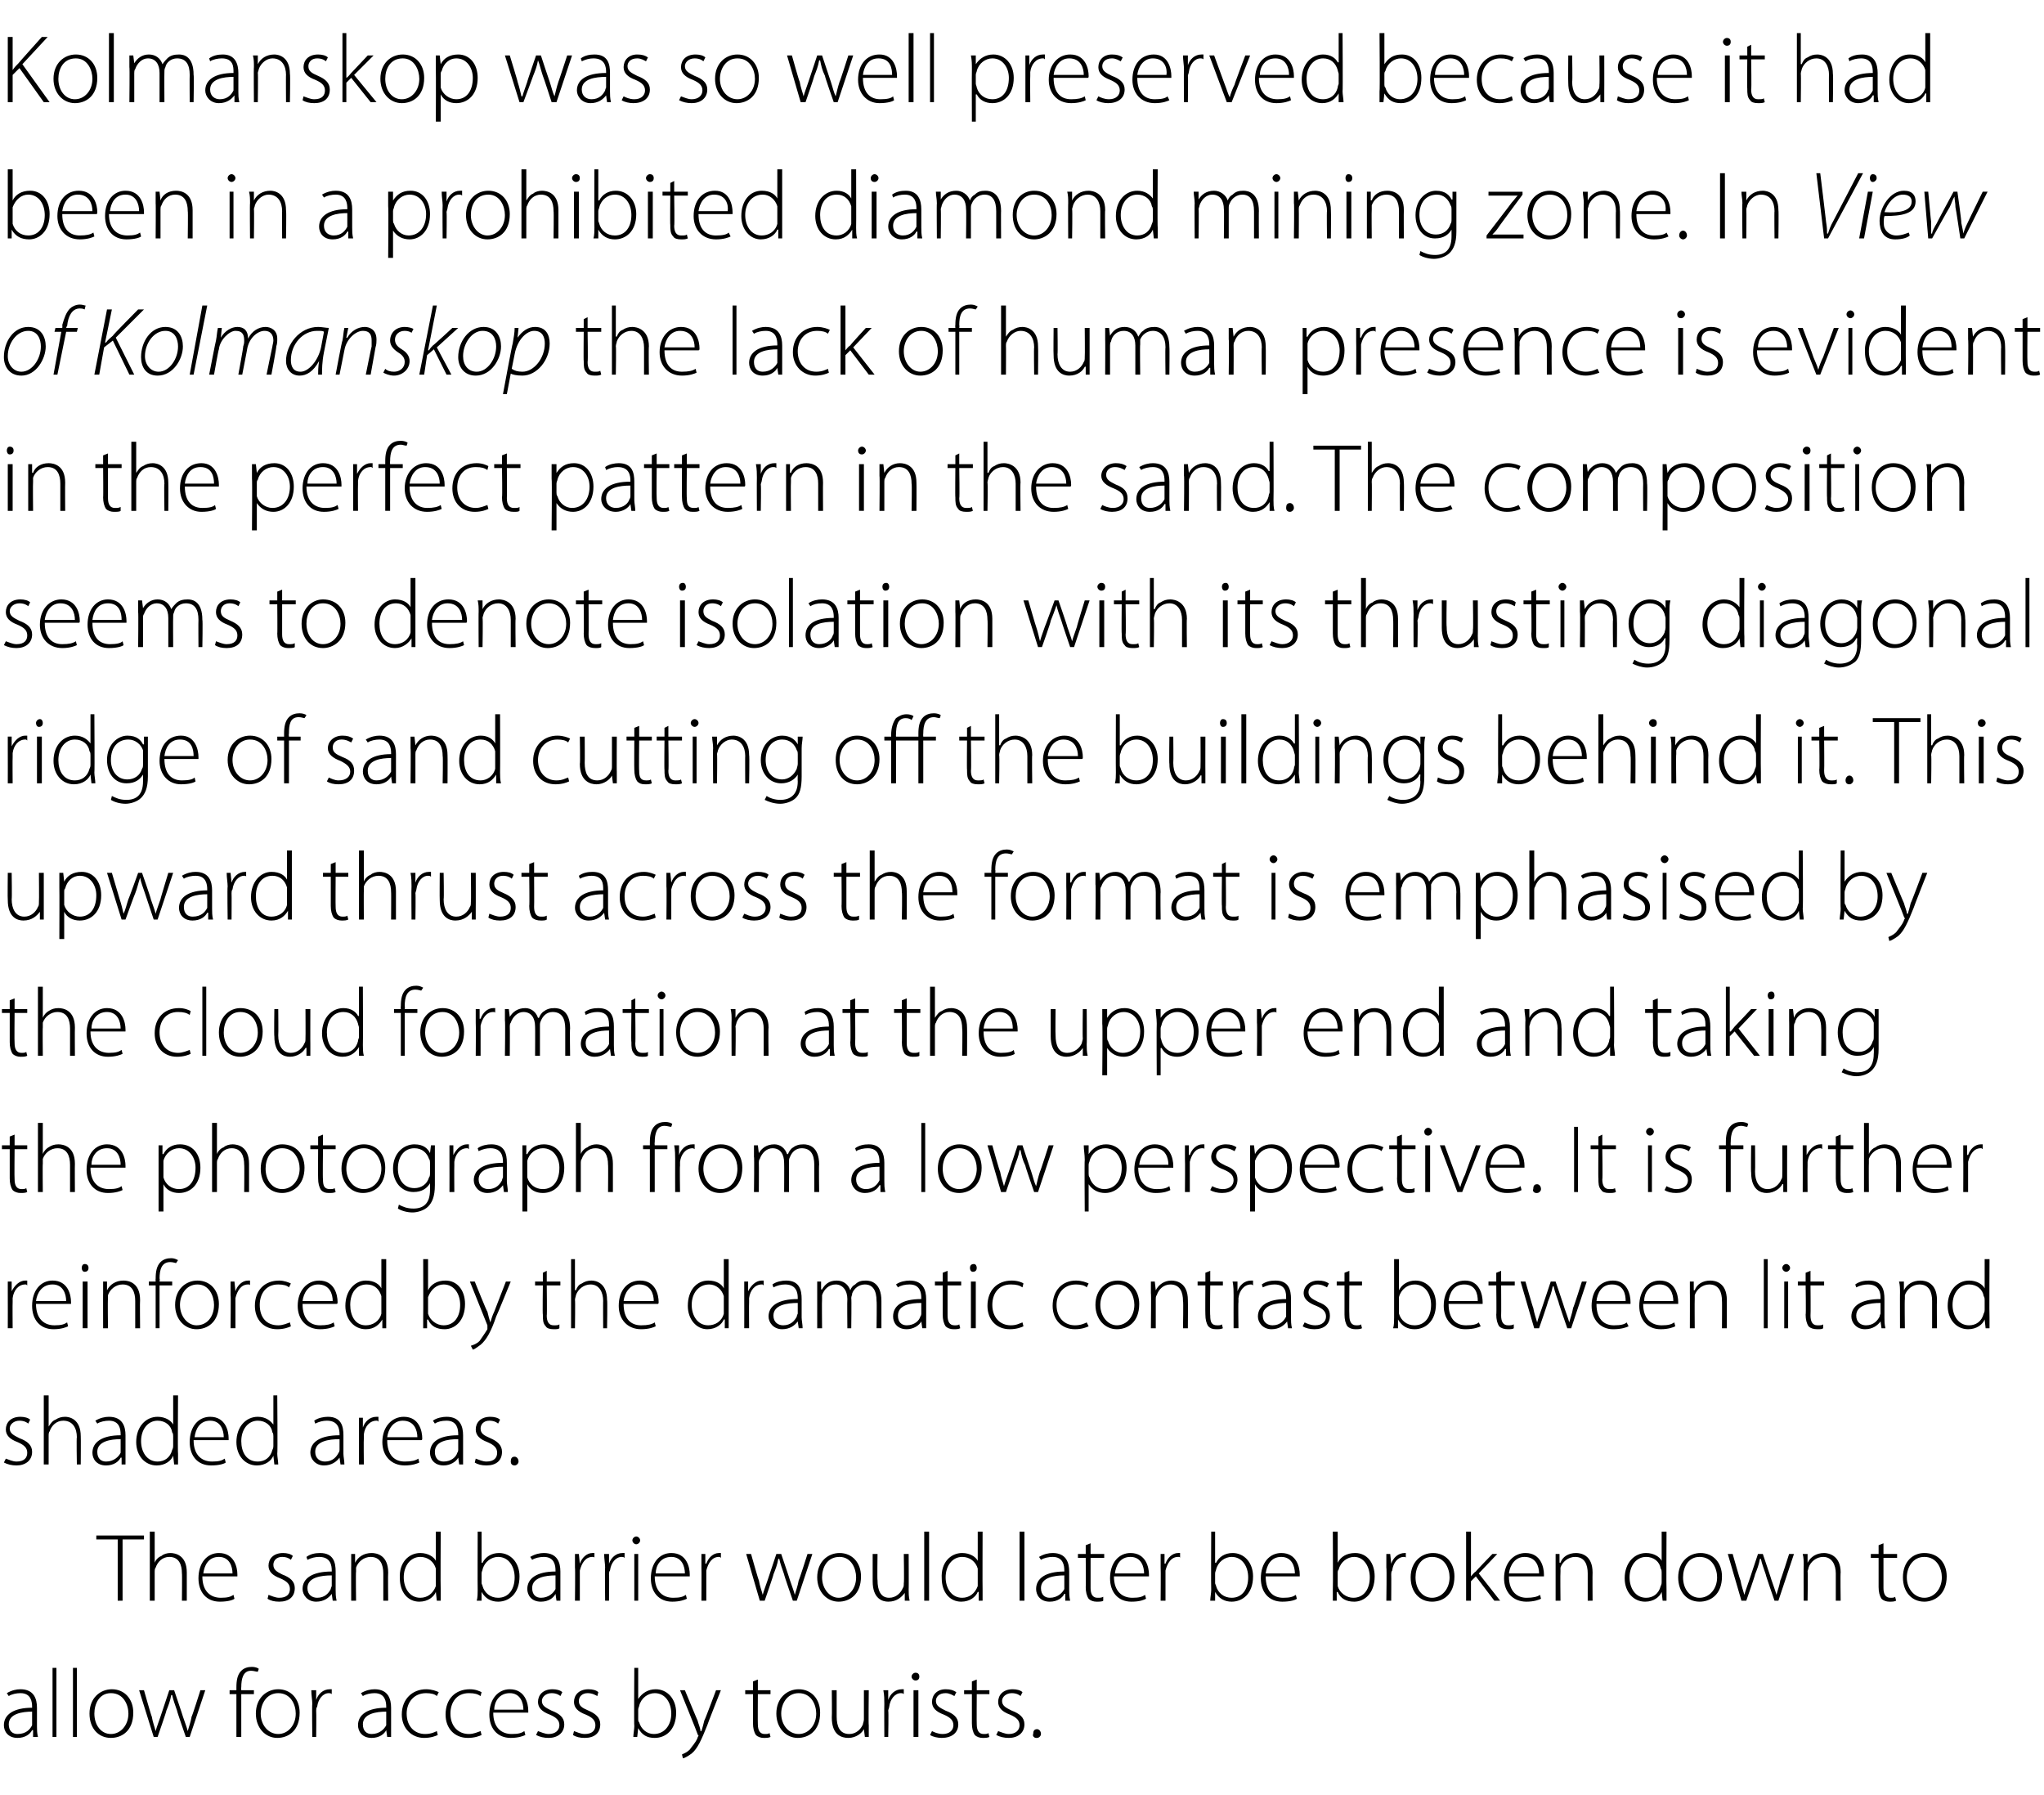
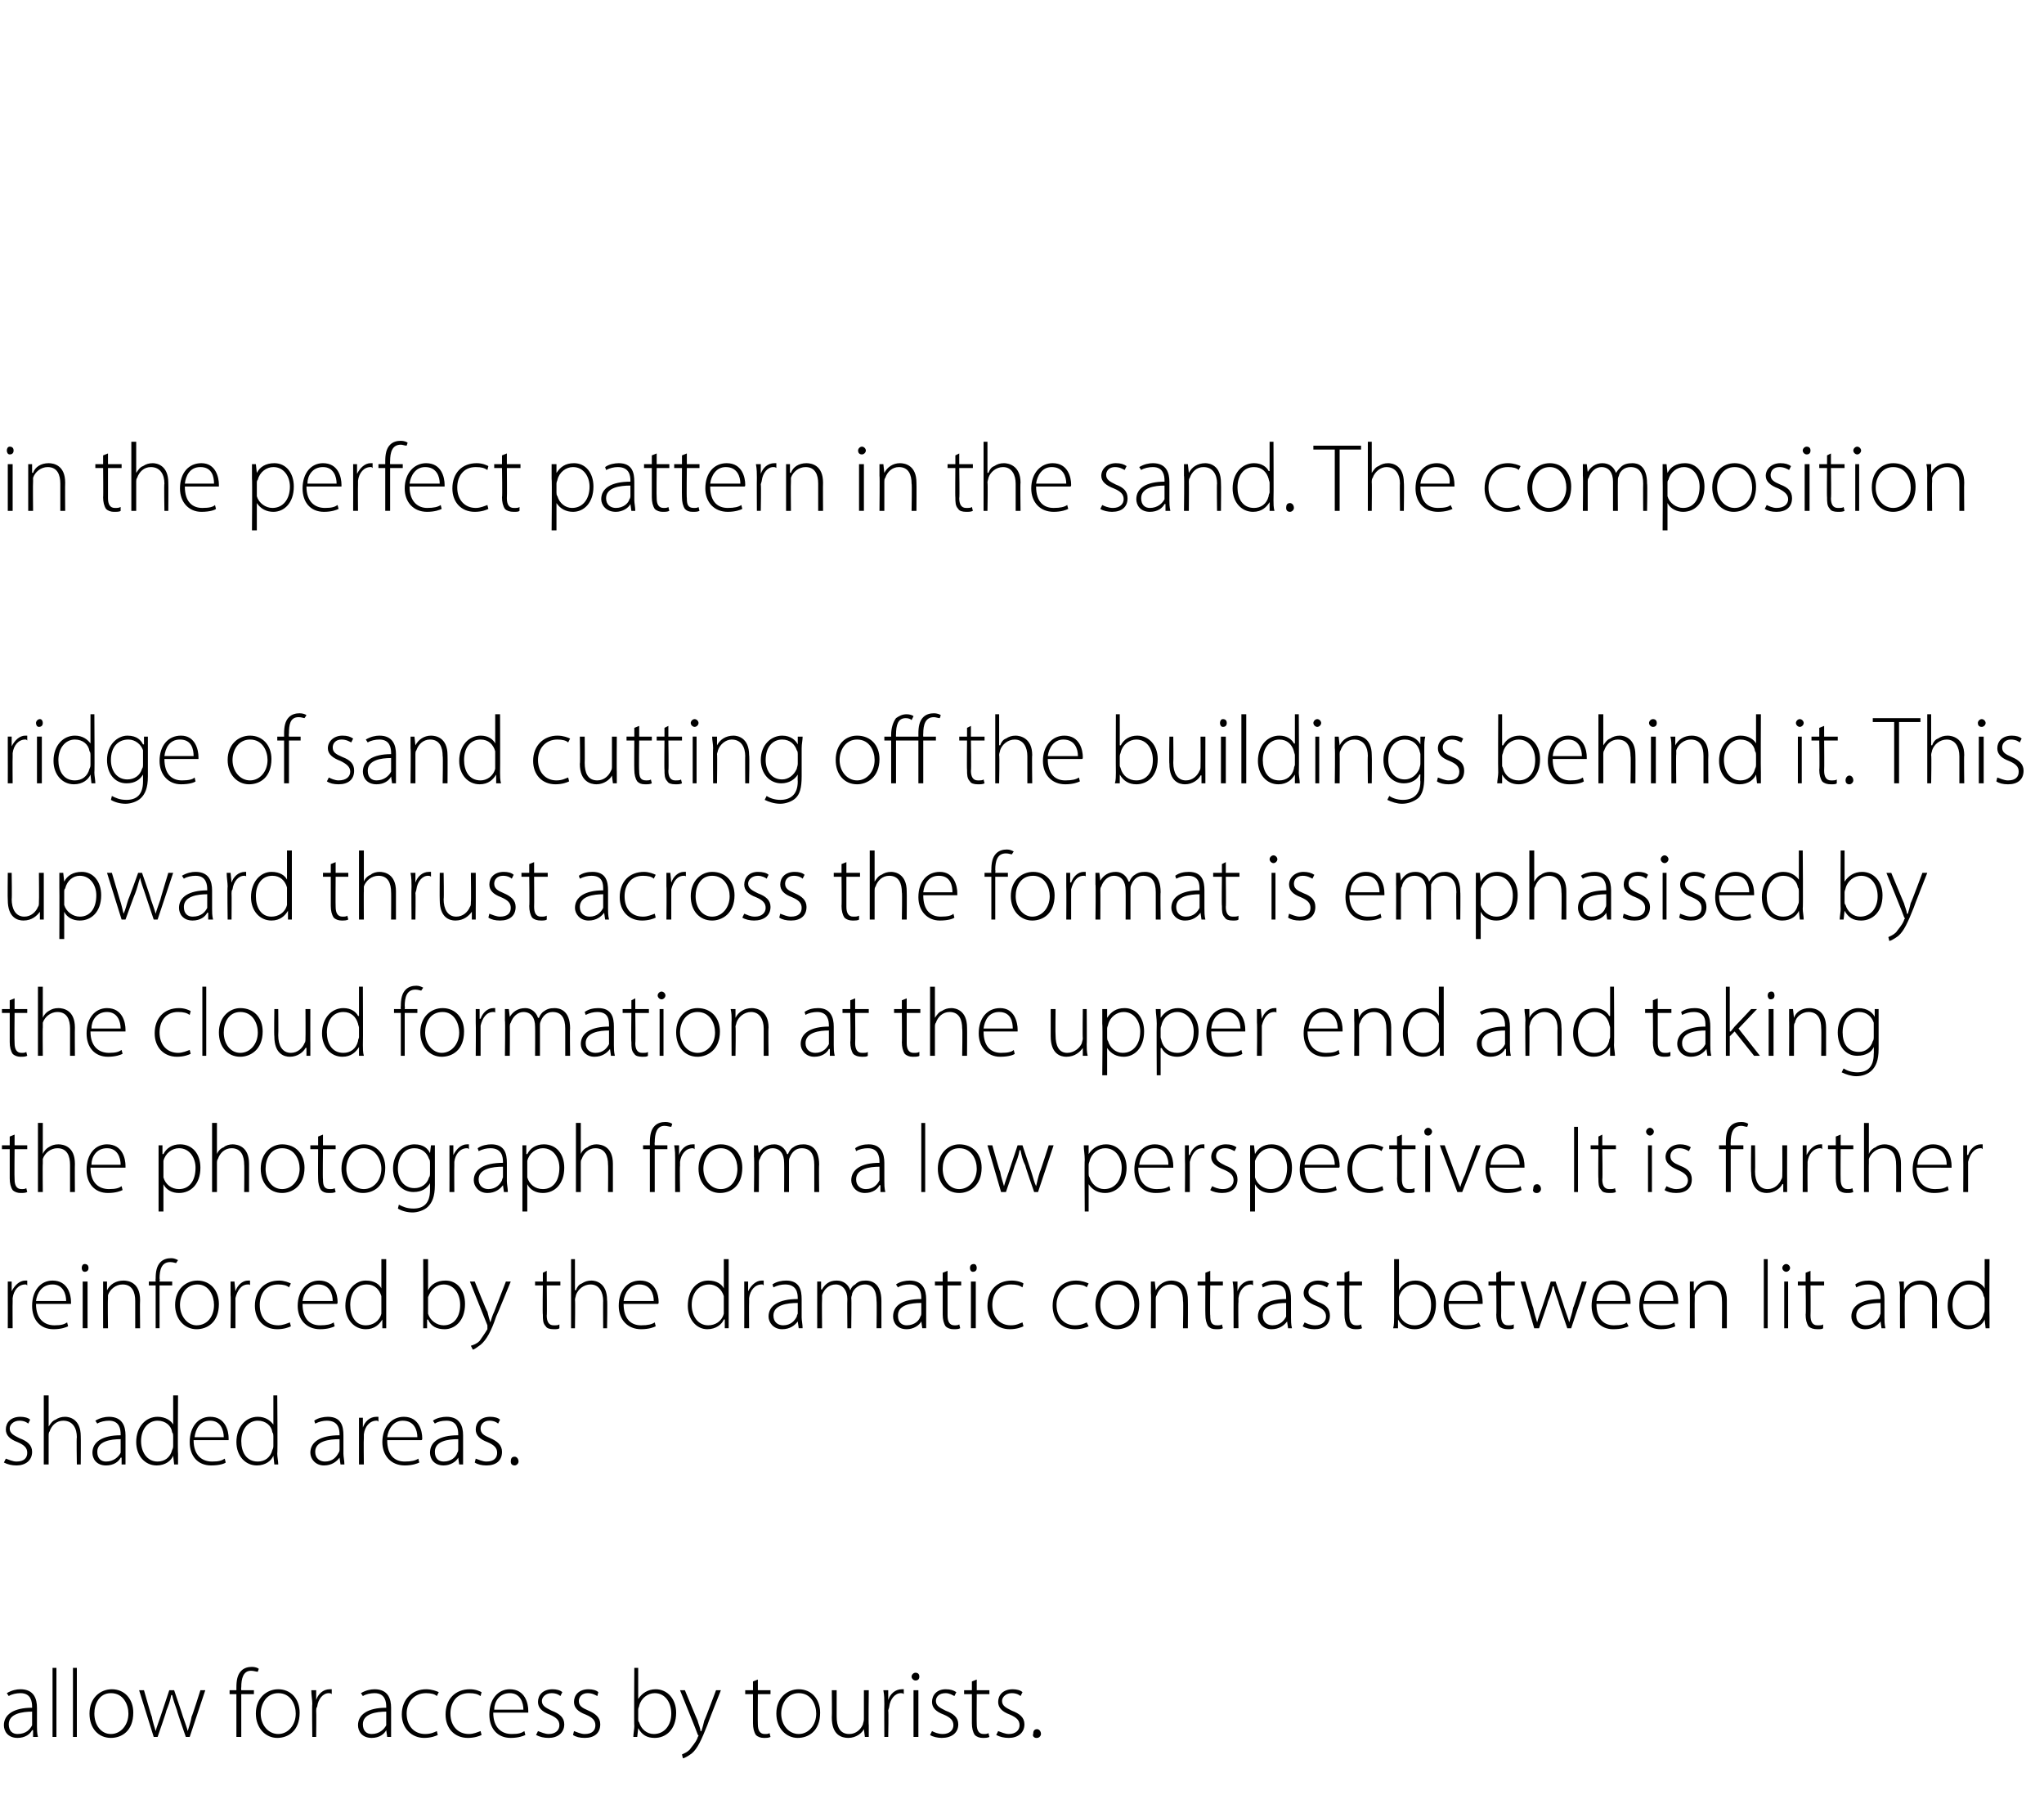
<svg xmlns="http://www.w3.org/2000/svg" version="1.1" width="210.1px" height="184.5px" viewBox="0 -3 210.1 184.5" style="top:-3px">
  <desc>Kolmanskop was so well preserved because it had been in a prohibited diamond mining zone. In View of Kolmanskop the l...</desc>
  <defs />
  <g id="Polygon108024">
    <path d="m3.8 174.4c0 .3 0 .7.1 1.1h-.5v-.7h-.1c-.2.4-.7.8-1.5.8c-1 0-1.4-.7-1.4-1.3c0-1.1 1-1.8 2.9-1.8v-.1c0-.5-.1-1.4-1.2-1.4c-.4 0-.9.1-1.2.3l-.2-.3c.5-.3 1-.4 1.4-.4c1.4 0 1.7 1 1.7 1.9v1.9zm-.5-1.5c-1 0-2.4.2-2.4 1.3c0 .7.4 1 .9 1c.9 0 1.3-.5 1.5-.9v-1.4zm2.1-4.5h.4v7.1h-.4v-7.1zm2.1 0h.4v7.1h-.4v-7.1zm6.2 4.6c0 1.9-1.2 2.6-2.3 2.6c-1.3 0-2.2-1-2.2-2.5c0-1.6 1.1-2.5 2.3-2.5c1.3 0 2.2 1 2.2 2.4zm-4 .1c0 1.2.7 2.1 1.7 2.1c1 0 1.8-.9 1.8-2.1c0-.9-.5-2.1-1.8-2.1c-1.2 0-1.7 1.1-1.7 2.1zm5.1-2.4s.77 2.73.8 2.7c.1.6.3 1.1.4 1.5c.1-.4.3-.9.5-1.5l.9-2.7h.5s.92 2.71.9 2.7c.2.6.4 1.1.5 1.5c.1-.4.3-.9.4-1.5c.04.02.9-2.7.9-2.7h.5l-1.6 4.8h-.4s-.93-2.67-.9-2.7c-.2-.6-.4-1.1-.5-1.6h-.1c-.1.6-.3 1.1-.5 1.6c.03.04-.9 2.7-.9 2.7h-.4l-1.5-4.8h.5zm9.5 4.8v-4.4h-.7v-.4h.7v-.3c0-.7.1-1.3.5-1.7c.3-.3.7-.4 1.1-.4c.3 0 .6.1.7.2l-.1.3c-.2 0-.4-.1-.7-.1c-.8 0-1 .8-1 1.7c-.03.03 0 .3 0 .3h1.3v.4h-1.3v4.4h-.5zm6.5-2.5c0 1.9-1.2 2.6-2.3 2.6c-1.2 0-2.2-1-2.2-2.5c0-1.6 1.1-2.5 2.3-2.5c1.3 0 2.2 1 2.2 2.4zm-4 .1c0 1.2.8 2.1 1.8 2.1c1 0 1.8-.9 1.8-2.1c0-.9-.5-2.1-1.8-2.1c-1.2 0-1.8 1.1-1.8 2.1zm5.3-1c0-.4-.1-.9-.1-1.4h.5v1s0-.03 0 0c.2-.6.7-1.1 1.4-1.1h.2v.5c-.1-.1-.2-.1-.3-.1c-.6 0-1.1.6-1.2 1.4c-.1.1-.1.3-.1.4c.03.05 0 2.7 0 2.7h-.4s-.04-3.36 0-3.4zm8.1 2.3v1.1h-.4l-.1-.7s.02.01 0 0c-.2.4-.7.8-1.5.8c-1 0-1.4-.7-1.4-1.3c0-1.1 1-1.8 2.9-1.8v-.1c0-.5-.1-1.4-1.2-1.4c-.4 0-.9.1-1.2.3l-.2-.3c.5-.3 1-.4 1.4-.4c1.4 0 1.7 1 1.7 1.9v1.9zm-.5-1.5c-1 0-2.4.2-2.4 1.3c0 .7.4 1 .9 1c.8 0 1.3-.5 1.5-.9v-1.4zm5.3 2.4c-.2.1-.7.3-1.4.3c-1.3 0-2.3-1-2.3-2.4c0-1.6 1.1-2.6 2.5-2.6c.6 0 1.1.2 1.3.3l-.2.4c-.2-.2-.6-.3-1.1-.3c-1.3 0-2 1-2 2.1c0 1.3.8 2.1 1.9 2.1c.6 0 1-.2 1.2-.3l.1.4zm4.5 0c-.2.1-.7.3-1.4.3c-1.4 0-2.3-1-2.3-2.4c0-1.6 1-2.6 2.5-2.6c.6 0 1 .2 1.2.3l-.1.4c-.3-.2-.6-.3-1.2-.3c-1.3 0-1.9 1-1.9 2.1c0 1.3.8 2.1 1.9 2.1c.5 0 .9-.2 1.2-.3l.1.4zm1.2-2.3c0 1.6.9 2.2 1.9 2.2c.7 0 1-.1 1.3-.3l.1.4c-.2.1-.7.3-1.5.3c-1.4 0-2.2-1-2.2-2.4c0-1.6.9-2.6 2.1-2.6c1.6 0 1.9 1.5 1.9 2.2v.2h-3.6zm3.1-.3c0-.7-.3-1.7-1.4-1.7c-1.1 0-1.6.9-1.6 1.7h3zm1.5 2.2c.3.1.7.3 1.1.3c.7 0 1.1-.4 1.1-.9c0-.5-.3-.8-1-1.1c-.8-.3-1.2-.7-1.2-1.3c0-.7.5-1.3 1.5-1.3c.4 0 .8.1 1 .3l-.2.4c-.1-.1-.4-.3-.9-.3c-.6 0-1 .4-1 .8c0 .5.4.7 1 1c.8.3 1.3.7 1.3 1.4c0 .9-.7 1.4-1.6 1.4c-.5 0-.9-.1-1.3-.3l.2-.4zm3.7 0c.3.1.7.3 1.1.3c.8 0 1.1-.4 1.1-.9c0-.5-.3-.8-1-1.1c-.8-.3-1.2-.7-1.2-1.3c0-.7.5-1.3 1.5-1.3c.4 0 .8.1 1 .3l-.1.4c-.2-.1-.5-.3-1-.3c-.6 0-.9.4-.9.8c0 .5.3.7 1 1c.7.3 1.2.7 1.2 1.4c0 .9-.6 1.4-1.6 1.4c-.5 0-.9-.1-1.2-.3l.1-.4zm6.2-6.5h.4v3.2s.05-.01 0 0c.4-.6 1-1 1.8-1c1.2 0 2.1 1 2.1 2.4c0 1.8-1.1 2.6-2.2 2.6c-.8 0-1.3-.3-1.7-1c0 .03 0 0 0 0l-.1.9h-.4c0-.3.1-.8.1-1.1c-.04-.02 0-6 0-6zm.4 5.3c0 .1 0 .2.1.3c.2.7.8 1.2 1.5 1.2c1.1 0 1.8-.9 1.8-2.1c0-1.1-.6-2.1-1.7-2.1c-.7 0-1.4.5-1.6 1.3c0 .1-.1.2-.1.4v1zm4.8-3s1.3 3.14 1.3 3.1c.1.4.3.8.3 1.1h.1c.1-.3.2-.7.3-1.1c.04.01 1.2-3.1 1.2-3.1h.5s-1.42 3.58-1.4 3.6c-.6 1.5-1 2.4-1.6 2.9c-.4.3-.8.5-.9.5l-.1-.4c.2-.1.5-.2.8-.5c.2-.3.6-.7.8-1.2c0-.1.1-.2.1-.2c0-.1-.1-.1-.1-.2c.01-.05-1.8-4.5-1.8-4.5h.5zm7.5-1.1v1.1h1.3v.4h-1.3s-.02 3.1 0 3.1c0 .6.2 1 .7 1c.2 0 .4 0 .5-.1l.1.4c-.2.1-.4.1-.7.1c-.3 0-.6-.1-.8-.3c-.2-.3-.3-.7-.3-1.2v-3h-.8v-.4h.8v-.9l.5-.2zm6.4 3.4c0 1.9-1.2 2.6-2.3 2.6c-1.2 0-2.2-1-2.2-2.5c0-1.6 1.1-2.5 2.3-2.5c1.3 0 2.2 1 2.2 2.4zm-4 .1c0 1.2.8 2.1 1.8 2.1c1 0 1.8-.9 1.8-2.1c0-.9-.5-2.1-1.8-2.1c-1.2 0-1.8 1.1-1.8 2.1zm9 1.2v1.2h-.4l-.1-.8s.01-.05 0 0c-.2.4-.8.9-1.6.9c-.7 0-1.7-.3-1.7-2.1c.03-.01 0-2.8 0-2.8h.5v2.7c0 1 .3 1.8 1.3 1.8c.7 0 1.2-.5 1.4-1c0-.1.1-.3.1-.5v-3h.5s-.04 3.63 0 3.6zm1.6-2.2c0-.4 0-.9-.1-1.4h.5v1s.02-.03 0 0c.2-.6.7-1.1 1.4-1.1h.2v.5c-.1-.1-.2-.1-.3-.1c-.6 0-1.1.6-1.2 1.4c0 .1-.1.3-.1.4c.05.05 0 2.7 0 2.7h-.4s-.02-3.36 0-3.4zm3 3.4v-4.8h.5v4.8h-.5zm.6-6.2c0 .2-.1.4-.4.4c-.2 0-.4-.2-.4-.4c0-.2.2-.4.4-.4c.3 0 .4.2.4.4zm1.3 5.6c.2.1.6.3 1.1.3c.7 0 1.1-.4 1.1-.9c0-.5-.3-.8-1-1.1c-.8-.3-1.2-.7-1.2-1.3c0-.7.5-1.3 1.4-1.3c.5 0 .8.1 1.1.3l-.2.4c-.2-.1-.5-.3-.9-.3c-.7 0-1 .4-1 .8c0 .5.4.7 1 1c.8.3 1.3.7 1.3 1.4c0 .9-.7 1.4-1.7 1.4c-.4 0-.9-.1-1.2-.3l.2-.4zm4.6-5.3v1.1h1.3v.4h-1.3s-.02 3.1 0 3.1c0 .6.2 1 .7 1c.2 0 .4 0 .5-.1l.1.4c-.2.1-.4.1-.7.1c-.3 0-.6-.1-.8-.3c-.2-.3-.3-.7-.3-1.2v-3h-.8v-.4h.8v-.9l.5-.2zm2.2 5.3c.3.1.7.3 1.1.3c.7 0 1.1-.4 1.1-.9c0-.5-.3-.8-1-1.1c-.8-.3-1.2-.7-1.2-1.3c0-.7.5-1.3 1.5-1.3c.4 0 .8.1 1 .3l-.2.4c-.1-.1-.4-.3-.9-.3c-.6 0-1 .4-1 .8c0 .5.4.7 1 1c.8.3 1.3.7 1.3 1.4c0 .9-.7 1.4-1.6 1.4c-.5 0-.9-.1-1.3-.3l.2-.4zm3.9.7c-.2 0-.4-.2-.3-.4c0-.3.1-.5.4-.5c.2 0 .4.2.4.5c0 .2-.2.4-.4.4h-.1z" stroke="none" fill="#000" />
  </g>
  <g id="Polygon108023">
-     <path d="m12.1 155.2H9.9v-.4h4.9v.4h-2.2v6.3h-.5v-6.3zm3.3-.8h.5v3.2s.01-.04 0 0c.1-.3.4-.6.7-.7c.2-.2.6-.3.9-.3c.5 0 1.7.2 1.7 2v2.9h-.5s.03-2.84 0-2.8c0-.9-.3-1.7-1.3-1.7c-.7 0-1.2.5-1.4 1.1c-.1.1-.1.3-.1.5v2.9h-.5v-7.1zm5.4 4.6c0 1.6.9 2.2 1.9 2.2c.7 0 1-.1 1.3-.3l.1.4c-.1.1-.6.3-1.5.3c-1.4 0-2.2-1-2.2-2.4c0-1.6.9-2.6 2.1-2.6c1.6 0 1.9 1.5 1.9 2.2v.2h-3.6zm3.1-.3c0-.7-.3-1.7-1.4-1.7c-1.1 0-1.5.9-1.6 1.7h3zm3.7 2.2c.3.1.7.3 1.1.3c.8 0 1.1-.4 1.1-.9c0-.5-.3-.8-1-1.1c-.8-.3-1.2-.7-1.2-1.3c0-.7.5-1.3 1.5-1.3c.4 0 .8.1 1 .3l-.2.4c-.1-.1-.4-.3-.9-.3c-.6 0-.9.4-.9.8c0 .5.3.7.9 1c.8.3 1.3.7 1.3 1.4c0 .9-.6 1.4-1.6 1.4c-.5 0-.9-.1-1.2-.3l.1-.4zm6.9-.5c0 .3 0 .7.1 1.1h-.4l-.1-.7s-.03.01 0 0c-.3.4-.8.8-1.6.8c-.9 0-1.4-.7-1.4-1.3c0-1.1 1-1.8 3-1.8v-.1c0-.5-.1-1.4-1.3-1.4c-.4 0-.8.1-1.2.3l-.1-.3c.4-.3.9-.4 1.4-.4c1.4 0 1.6 1 1.6 1.9v1.9zm-.4-1.5c-1.1 0-2.5.2-2.5 1.3c0 .7.5 1 1 1c.8 0 1.2-.5 1.4-.9c0-.1.1-.3.1-.3v-1.1zm2-1v-1.2h.4v.9s.05-.03 0 0c.3-.6.9-1 1.7-1c.5 0 1.7.2 1.7 2c-.03.02 0 2.9 0 2.9h-.5v-2.8c0-.9-.3-1.7-1.3-1.7c-.7 0-1.3.5-1.5 1.1v.4c-.04.03 0 3 0 3h-.5s-.01-3.65 0-3.6zm9.2-3.5s-.03 5.98 0 6v1.1h-.4l-.1-.9s.03-.01 0 0c-.2.5-.8 1-1.7 1c-1.2 0-2-1-2-2.4c-.1-1.6.9-2.6 2.1-2.6c.8 0 1.4.4 1.6.8c-.02.03 0 0 0 0v-3h.5zm-.5 4.2v-.4c-.2-.7-.8-1.2-1.6-1.2c-1 0-1.7.9-1.7 2.1c0 1.1.6 2.1 1.7 2.1c.7 0 1.3-.4 1.6-1.2v-1.4zm4.3-4.2h.4v3.2h.1c.3-.6.9-1 1.7-1c1.2 0 2.1 1 2.1 2.4c0 1.8-1.1 2.6-2.2 2.6c-.7 0-1.3-.3-1.7-1c.02.03 0 0 0 0v.9h-.5c.1-.3.1-.8.1-1.1c-.02-.02 0-6 0-6zm.4 5.3c0 .1.1.2.1.3c.2.7.8 1.2 1.6 1.2c1.1 0 1.7-.9 1.7-2.1c0-1.1-.6-2.1-1.7-2.1c-.7 0-1.4.5-1.6 1.3c0 .1-.1.2-.1.4v1zm8.1.7v1.1h-.4l-.1-.7s.02.01 0 0c-.2.4-.7.8-1.5.8c-1 0-1.4-.7-1.4-1.3c0-1.1 1-1.8 2.9-1.8v-.1c0-.5-.1-1.4-1.2-1.4c-.4 0-.9.1-1.2.3l-.2-.3c.5-.3 1-.4 1.4-.4c1.4 0 1.7 1 1.7 1.9v1.9zm-.5-1.5c-1 0-2.4.2-2.4 1.3c0 .7.4 1 .9 1c.8 0 1.3-.5 1.5-.9v-1.4zm2-.8v-1.4h.4l.1 1s-.02-.03 0 0c.2-.6.7-1.1 1.3-1.1h.2v.5c0-.1-.1-.1-.2-.1c-.7 0-1.1.6-1.3 1.4v3.1h-.5s.04-3.36 0-3.4zm3.1 0c0-.4-.1-.9-.1-1.4h.5v1s0-.03 0 0c.2-.6.7-1.1 1.4-1.1h.2v.5c-.1-.1-.2-.1-.3-.1c-.6 0-1.1.6-1.2 1.4c-.1.1-.1.3-.1.4c.03.05 0 2.7 0 2.7h-.4s-.04-3.36 0-3.4zm3 3.4v-4.8h.4v4.8h-.4zm.6-6.2c0 .2-.2.4-.4.4c-.2 0-.4-.2-.4-.4c0-.2.2-.4.4-.4c.2 0 .4.2.4.4zm1.5 3.7c0 1.6.9 2.2 1.9 2.2c.7 0 1-.1 1.3-.3l.1.4c-.2.1-.7.3-1.5.3c-1.4 0-2.2-1-2.2-2.4c0-1.6.9-2.6 2.1-2.6c1.6 0 1.9 1.5 1.9 2.2v.2h-3.6zm3.1-.3c0-.7-.3-1.7-1.4-1.7c-1.1 0-1.6.9-1.6 1.7h3zm1.7-.6v-1.4h.4v1s.06-.03.1 0c.2-.6.7-1.1 1.3-1.1h.2v.5c-.1-.1-.1-.1-.2-.1c-.7 0-1.1.6-1.3 1.4v3.1h-.5s.02-3.36 0-3.4zm5.1-1.4s.77 2.73.8 2.7c.1.6.3 1.1.4 1.5c.1-.4.3-.9.5-1.5l.9-2.7h.5s.92 2.71.9 2.7c.2.6.4 1.1.5 1.5c.1-.4.3-.9.4-1.5c.04.02.9-2.7.9-2.7h.5l-1.6 4.8h-.4s-.93-2.67-.9-2.7c-.2-.6-.4-1.1-.5-1.6h-.1c-.1.6-.3 1.1-.5 1.6c.03.04-.9 2.7-.9 2.7h-.5l-1.4-4.8h.5zm11.3 2.3c0 1.9-1.2 2.6-2.3 2.6c-1.2 0-2.2-1-2.2-2.5c0-1.6 1.1-2.5 2.3-2.5c1.3 0 2.2 1 2.2 2.4zm-4 .1c0 1.2.8 2.1 1.7 2.1c1 0 1.8-.9 1.8-2.1c0-.9-.5-2.1-1.7-2.1c-1.3 0-1.8 1.1-1.8 2.1zm8.9 1.2c0 .4 0 .8.1 1.2h-.5v-.8s-.03-.05 0 0c-.3.4-.8.9-1.7.9c-.6 0-1.6-.3-1.6-2.1v-2.8h.5s-.04 2.7 0 2.7c0 1 .3 1.8 1.2 1.8c.7 0 1.2-.5 1.4-1c.1-.1.1-.3.1-.5c.05-.01 0-3 0-3h.5s.02 3.63 0 3.6zm1.6-5.9h.5v7.1h-.5v-7.1zm6 0s-.02 5.98 0 6v1.1h-.4v-.9h-.1c-.2.5-.8 1-1.7 1c-1.2 0-2-1-2-2.4c-.1-1.6.9-2.6 2.1-2.6c.8 0 1.4.4 1.6.8c-.01.03 0 0 0 0v-3h.5zm-.5 4.2v-.4c-.2-.7-.8-1.2-1.6-1.2c-1 0-1.7.9-1.7 2.1c0 1.1.6 2.1 1.7 2.1c.7 0 1.3-.4 1.6-1.2v-1.4zm4.3-4.2h.5v7.1h-.5v-7.1zm5.1 6c0 .3 0 .7.1 1.1h-.5v-.7h-.1c-.2.4-.7.8-1.5.8c-1 0-1.4-.7-1.4-1.3c0-1.1 1-1.8 2.9-1.8v-.1c0-.5-.1-1.4-1.2-1.4c-.4 0-.9.1-1.2.3l-.2-.3c.5-.3 1-.4 1.4-.4c1.4 0 1.7 1 1.7 1.9v1.9zm-.5-1.5c-1 0-2.4.2-2.4 1.3c0 .7.4 1 .9 1c.8 0 1.3-.5 1.5-.9v-1.4zm2.7-3.3v1.1h1.4v.4h-1.4v3.1c0 .6.2 1 .7 1c.3 0 .4 0 .6-.1v.4c-.1.1-.4.1-.7.1c-.3 0-.6-.1-.8-.3c-.2-.3-.3-.7-.3-1.2c.03.02 0-3 0-3h-.8v-.4h.8v-.9l.5-.2zm2.4 3.4c0 1.6.9 2.2 1.9 2.2c.7 0 1-.1 1.3-.3l.1.4c-.2.1-.6.3-1.5.3c-1.4 0-2.2-1-2.2-2.4c0-1.6.9-2.6 2.1-2.6c1.6 0 1.9 1.5 1.9 2.2v.2h-3.6zm3.1-.3c0-.7-.3-1.7-1.4-1.7c-1.1 0-1.5.9-1.6 1.7h3zm1.7-.6v-1.4h.4v1s.07-.03.1 0c.2-.6.7-1.1 1.3-1.1h.2v.5c0-.1-.1-.1-.2-.1c-.7 0-1.1.6-1.3 1.4v3.1h-.5s.03-3.36 0-3.4zm5.2-3.7h.4v3.2h.1c.3-.6.9-1 1.7-1c1.2 0 2.1 1 2.1 2.4c0 1.8-1.1 2.6-2.2 2.6c-.7 0-1.3-.3-1.7-1c.01.03 0 0 0 0v.9h-.5c0-.3.1-.8.1-1.1c-.03-.02 0-6 0-6zm.4 5.3c0 .1.1.2.1.3c.2.7.8 1.2 1.6 1.2c1.1 0 1.7-.9 1.7-2.1c0-1.1-.6-2.1-1.7-2.1c-.7 0-1.4.5-1.6 1.3c0 .1-.1.2-.1.4v1zm5.2-.7c0 1.6.8 2.2 1.8 2.2c.7 0 1-.1 1.3-.3l.1.4c-.1.1-.6.3-1.5.3c-1.4 0-2.2-1-2.2-2.4c0-1.6.9-2.6 2.1-2.6c1.6 0 1.9 1.5 1.9 2.2v.2h-3.5zm3-.3c0-.7-.3-1.7-1.4-1.7c-1.1 0-1.5.9-1.6 1.7h3zm3.9-4.3h.5v3.2s.02-.01 0 0c.3-.6.9-1 1.8-1c1.2 0 2 1 2 2.4c0 1.8-1.1 2.6-2.1 2.6c-.8 0-1.4-.3-1.7-1c-.03.03-.1 0-.1 0v.9h-.4v-1.1c.03-.02 0-6 0-6zm.5 5.3v.3c.2.7.9 1.2 1.6 1.2c1.1 0 1.7-.9 1.7-2.1c0-1.1-.6-2.1-1.6-2.1c-.7 0-1.4.5-1.6 1.3c-.1.1-.1.2-.1.4v1zm5-1.6v-1.4h.4l.1 1s-.01-.03 0 0c.2-.6.7-1.1 1.4-1.1h.1v.5c0-.1-.1-.1-.2-.1c-.6 0-1.1.6-1.2 1.4c-.1.1-.1.3-.1.4c.02.05 0 2.7 0 2.7h-.5s.05-3.36 0-3.4zm7 .9c0 1.9-1.2 2.6-2.3 2.6c-1.3 0-2.2-1-2.2-2.5c0-1.6 1.1-2.5 2.3-2.5c1.3 0 2.2 1 2.2 2.4zm-4 .1c0 1.2.7 2.1 1.7 2.1c1 0 1.8-.9 1.8-2.1c0-.9-.5-2.1-1.8-2.1c-1.2 0-1.7 1.1-1.7 2.1zm5.7-.1s0 .01 0 0c.1-.1.3-.4.5-.5c-.03-.02 1.7-1.8 1.7-1.8h.5l-1.9 2l2.2 2.8h-.6l-1.9-2.5l-.5.5v2h-.5v-7.1h.5v4.6zm3.9 0c0 1.6.9 2.2 1.8 2.2c.7 0 1.1-.1 1.4-.3l.1.4c-.2.1-.7.3-1.5.3c-1.4 0-2.3-1-2.3-2.4c0-1.6 1-2.6 2.2-2.6c1.6 0 1.9 1.5 1.9 2.2v.2h-3.6zm3.1-.3c0-.7-.3-1.7-1.5-1.7c-1 0-1.5.9-1.6 1.7h3.1zm1.7-.8v-1.2h.4v.9s.06-.03.1 0c.2-.6.8-1 1.6-1c.5 0 1.7.2 1.7 2c-.02.02 0 2.9 0 2.9h-.5v-2.8c0-.9-.3-1.7-1.3-1.7c-.7 0-1.3.5-1.5 1.1v.4c-.03.03 0 3 0 3h-.5v-3.6zm11.4-3.5s-.03 5.98 0 6v1.1h-.4l-.1-.9s.03-.01 0 0c-.2.5-.8 1-1.7 1c-1.2 0-2.1-1-2.1-2.4c0-1.6 1-2.6 2.2-2.6c.8 0 1.4.4 1.6.8c-.02.03 0 0 0 0v-3h.5zm-.5 4.2c0-.1 0-.3-.1-.4c-.1-.7-.7-1.2-1.5-1.2c-1 0-1.7.9-1.7 2.1c0 1.1.6 2.1 1.7 2.1c.7 0 1.3-.4 1.5-1.2c.1-.2.1-.3.1-.4v-1zm6.2.4c0 1.9-1.2 2.6-2.3 2.6c-1.3 0-2.2-1-2.2-2.5c0-1.6 1.1-2.5 2.3-2.5c1.3 0 2.2 1 2.2 2.4zm-4 .1c0 1.2.7 2.1 1.7 2.1c1 0 1.8-.9 1.8-2.1c0-.9-.5-2.1-1.8-2.1c-1.2 0-1.7 1.1-1.7 2.1zm5.1-2.4s.77 2.73.8 2.7c.1.6.3 1.1.4 1.5c.1-.4.3-.9.5-1.5l.9-2.7h.5s.92 2.71.9 2.7c.2.6.4 1.1.5 1.5c.1-.4.3-.9.4-1.5c.04.02.9-2.7.9-2.7h.5l-1.6 4.8h-.4s-.93-2.67-.9-2.7c-.2-.6-.4-1.1-.5-1.6h-.1c-.1.6-.3 1.1-.5 1.6c.03.04-.9 2.7-.9 2.7h-.5l-1.4-4.8h.5zm7.3 1.2c0-.5 0-.8-.1-1.2h.5v.9s.04-.03 0 0c.3-.6.9-1 1.7-1c.4 0 1.7.2 1.7 2c-.04.02 0 2.9 0 2.9h-.5v-2.8c0-.9-.4-1.7-1.3-1.7c-.7 0-1.3.5-1.5 1.1c0 .1-.1.3-.1.4c.05.03 0 3 0 3h-.4s-.02-3.65 0-3.6zm8.2-2.3v1.1h1.4v.4h-1.4v3.1c0 .6.2 1 .7 1c.2 0 .4 0 .5-.1l.1.4c-.2.1-.4.1-.7.1c-.3 0-.6-.1-.8-.3c-.2-.3-.3-.7-.3-1.2v-3h-.8v-.4h.8v-.9l.5-.2zm6.5 3.4c0 1.9-1.3 2.6-2.3 2.6c-1.3 0-2.2-1-2.2-2.5c0-1.6 1-2.5 2.2-2.5c1.4 0 2.3 1 2.3 2.4zm-4.1.1c0 1.2.8 2.1 1.8 2.1c1 0 1.8-.9 1.8-2.1c0-.9-.5-2.1-1.8-2.1c-1.2 0-1.8 1.1-1.8 2.1z" stroke="none" fill="#000" />
-   </g>
+     </g>
  <g id="Polygon108022">
    <path d="m.6 146.9c.3.1.7.3 1.1.3c.8 0 1.1-.4 1.1-.9c0-.5-.3-.8-1-1.1c-.8-.3-1.2-.7-1.2-1.3c0-.7.5-1.3 1.5-1.3c.4 0 .8.1 1 .3l-.2.4c-.1-.1-.4-.3-.9-.3c-.6 0-1 .4-1 .8c0 .5.4.7 1 1c.8.3 1.3.7 1.3 1.4c0 .9-.7 1.4-1.6 1.4c-.5 0-.9-.1-1.3-.3l.2-.4zm3.9-6.5h.5v3.2s.03-.04 0 0c.2-.3.4-.6.7-.7c.3-.2.6-.3 1-.3c.4 0 1.6.2 1.6 2c.02 0 0 2.9 0 2.9h-.4s-.05-2.84 0-2.8c0-.9-.4-1.7-1.4-1.7c-.7 0-1.2.5-1.4 1.1c-.1.1-.1.3-.1.5v2.9h-.5v-7.1zm8.4 6v1.1h-.4v-.7h-.1c-.2.4-.7.8-1.5.8c-1 0-1.4-.7-1.4-1.3c0-1.1 1-1.8 2.9-1.8v-.1c0-.5-.1-1.4-1.2-1.4c-.4 0-.9.1-1.2.3l-.2-.3c.5-.3 1-.4 1.4-.4c1.4 0 1.7 1 1.7 1.9v1.9zm-.5-1.5c-1 0-2.4.2-2.4 1.3c0 .7.4 1 .9 1c.8 0 1.3-.5 1.5-.9v-1.4zm5.9-4.5s-.04 5.98 0 6v1.1h-.4l-.1-.9s.02-.01 0 0c-.2.5-.8 1-1.7 1c-1.2 0-2.1-1-2.1-2.4c0-1.6 1-2.6 2.2-2.6c.8 0 1.4.4 1.6.8c-.03.03 0 0 0 0v-3h.5zm-.5 4.2c0-.1 0-.3-.1-.4c-.1-.7-.7-1.2-1.5-1.2c-1 0-1.7.9-1.7 2.1c0 1.1.6 2.1 1.7 2.1c.7 0 1.3-.4 1.5-1.2c.1-.2.1-.3.1-.4v-1zm2.1.4c0 1.6.9 2.2 1.9 2.2c.7 0 1-.1 1.3-.3l.1.4c-.1.1-.6.3-1.5.3c-1.4 0-2.2-1-2.2-2.4c0-1.6.9-2.6 2.1-2.6c1.6 0 1.9 1.5 1.9 2.2v.2h-3.6zm3.1-.3c0-.7-.3-1.7-1.4-1.7c-1.1 0-1.5.9-1.6 1.7h3zm5.5-4.3s.05 5.98 0 6c0 .3.1.8.1 1.1h-.4l-.1-.9s.01-.01 0 0c-.2.5-.8 1-1.7 1c-1.2 0-2.1-1-2.1-2.4c0-1.6 1-2.6 2.2-2.6c.8 0 1.3.4 1.6.8c-.04.03 0 0 0 0v-3h.4zm-.4 4.2c0-.1 0-.3-.1-.4c-.1-.7-.7-1.2-1.5-1.2c-1 0-1.7.9-1.7 2.1c0 1.1.5 2.1 1.7 2.1c.7 0 1.3-.4 1.5-1.2c.1-.2.1-.3.1-.4v-1zm7.2 1.8c0 .3.1.7.1 1.1h-.4l-.1-.7s-.02.01 0 0c-.3.4-.8.8-1.6.8c-.9 0-1.4-.7-1.4-1.3c0-1.1 1-1.8 3-1.8v-.1c0-.5-.1-1.4-1.3-1.4c-.4 0-.8.1-1.2.3l-.1-.3c.4-.3 1-.4 1.4-.4c1.4 0 1.6 1 1.6 1.9v1.9zm-.4-1.5c-1.1 0-2.5.2-2.5 1.3c0 .7.5 1 1 1c.8 0 1.2-.5 1.4-.9c.1-.1.1-.3.1-.3v-1.1zm2-.8v-1.4h.4v1s.04-.03 0 0c.2-.6.7-1.1 1.4-1.1h.2v.5c-.1-.1-.1-.1-.2-.1c-.7 0-1.2.6-1.3 1.4v.4c-.03.05 0 2.7 0 2.7h-.5v-3.4zm2.9.9c0 1.6.8 2.2 1.8 2.2c.7 0 1.1-.1 1.4-.3l.1.4c-.2.1-.7.3-1.5.3c-1.4 0-2.3-1-2.3-2.4c0-1.6 1-2.6 2.2-2.6c1.6 0 1.9 1.5 1.9 2.2c0 .1 0 .2-.1.2h-3.5zm3.1-.3c0-.7-.3-1.7-1.5-1.7c-1 0-1.5.9-1.6 1.7h3.1zm4.7 1.7v1.1h-.4l-.1-.7s.01.01 0 0c-.2.4-.8.8-1.5.8c-1 0-1.4-.7-1.4-1.3c0-1.1.9-1.8 2.9-1.8v-.1c0-.5-.1-1.4-1.2-1.4c-.5 0-.9.1-1.2.3l-.2-.3c.4-.3 1-.4 1.4-.4c1.4 0 1.7 1 1.7 1.9v1.9zm-.5-1.5c-1.1 0-2.4.2-2.4 1.3c0 .7.4 1 .9 1c.8 0 1.3-.5 1.4-.9c.1-.1.1-.3.1-.3v-1.1zm1.8 2c.3.1.7.3 1.1.3c.8 0 1.1-.4 1.1-.9c0-.5-.3-.8-1-1.1c-.8-.3-1.2-.7-1.2-1.3c0-.7.5-1.3 1.5-1.3c.4 0 .8.1 1 .3l-.2.4c-.1-.1-.4-.3-.9-.3c-.6 0-.9.4-.9.8c0 .5.3.7 1 1c.7.3 1.2.7 1.2 1.4c0 .9-.6 1.4-1.6 1.4c-.5 0-.9-.1-1.2-.3l.1-.4zm4 .7c-.3 0-.4-.2-.4-.4c0-.3.1-.5.4-.5c.2 0 .4.2.4.5c0 .2-.2.4-.4.4z" stroke="none" fill="#000" />
  </g>
  <g id="Polygon108021">
    <path d="m.8 130.1v-1.4h.4v1s.05-.03 0 0c.3-.6.8-1.1 1.4-1.1h.2v.5c-.1-.1-.1-.1-.2-.1c-.7 0-1.2.6-1.3 1.4v.4c-.02.05 0 2.7 0 2.7h-.5s.01-3.36 0-3.4zm2.9.9c0 1.6.9 2.2 1.9 2.2c.7 0 1-.1 1.3-.3l.1.4c-.2.1-.7.3-1.5.3c-1.4 0-2.2-1-2.2-2.4c0-1.6.9-2.6 2.1-2.6c1.6 0 1.9 1.5 1.9 2.2v.2H3.7zm3.1-.3c0-.7-.3-1.7-1.4-1.7c-1.1 0-1.6.9-1.7 1.7h3.1zm1.7 2.8v-4.8h.5v4.8h-.5zm.6-6.2c0 .2-.1.4-.4.4c-.2 0-.3-.2-.3-.4c0-.2.1-.4.3-.4c.3 0 .4.2.4.4zm1.5 2.6v-1.2h.4v.9s.05-.03 0 0c.3-.6.9-1 1.7-1c.5 0 1.7.2 1.7 2c-.03.02 0 2.9 0 2.9h-.5v-2.8c0-.9-.3-1.7-1.3-1.7c-.7 0-1.3.5-1.5 1.1v.4c-.04.03 0 3 0 3h-.5s-.01-3.65 0-3.6zm5.4 3.6v-4.4h-.7v-.4h.7s-.02-.26 0-.3c0-.7.1-1.3.5-1.7c.3-.3.7-.4 1.1-.4c.3 0 .5.1.7.2l-.2.3c-.1 0-.3-.1-.6-.1c-.9 0-1.1.8-1.1 1.7c.05.03 0 .3 0 .3h1.3v.4h-1.3v4.4h-.4zm6.5-2.5c0 1.9-1.2 2.6-2.3 2.6c-1.2 0-2.2-1-2.2-2.5c0-1.6 1.1-2.5 2.3-2.5c1.3 0 2.2 1 2.2 2.4zm-4 .1c0 1.2.8 2.1 1.7 2.1c1.1 0 1.8-.9 1.8-2.1c0-.9-.5-2.1-1.7-2.1c-1.2 0-1.8 1.1-1.8 2.1zm5.2-1v-1.4h.4l.1 1s-.02-.03 0 0c.2-.6.7-1.1 1.3-1.1h.2v.5c0-.1-.1-.1-.2-.1c-.7 0-1.1.6-1.3 1.4v3.1h-.5s.04-3.36 0-3.4zm6.2 3.2c-.2.1-.7.3-1.4.3c-1.4 0-2.3-1-2.3-2.4c0-1.6 1-2.6 2.5-2.6c.5 0 1 .2 1.2.3l-.2.4c-.2-.2-.6-.3-1.1-.3c-1.3 0-1.9 1-1.9 2.1c0 1.3.7 2.1 1.9 2.1c.5 0 .9-.2 1.2-.3l.1.4zm1.2-2.3c0 1.6.8 2.2 1.8 2.2c.7 0 1.1-.1 1.4-.3l.1.4c-.2.1-.7.3-1.5.3c-1.4 0-2.3-1-2.3-2.4c0-1.6 1-2.6 2.2-2.6c1.6 0 1.9 1.5 1.9 2.2c0 .1 0 .2-.1.2h-3.5zm3.1-.3c0-.7-.3-1.7-1.5-1.7c-1 0-1.5.9-1.6 1.7h3.1zm5.5-4.3v7.1h-.4v-.9s-.03-.01 0 0c-.3.5-.8 1-1.7 1c-1.2 0-2.1-1-2.1-2.4c0-1.6 1-2.6 2.1-2.6c.9 0 1.4.4 1.6.8c.02.03 0 0 0 0v-3h.5zm-.5 4.2v-.4c-.2-.7-.7-1.2-1.5-1.2c-1.1 0-1.7.9-1.7 2.1c0 1.1.5 2.1 1.6 2.1c.7 0 1.4-.4 1.6-1.2v-1.4zm4.3-4.2h.5v3.2s.01-.01 0 0c.3-.6.9-1 1.8-1c1.2 0 2 1 2 2.4c0 1.8-1.1 2.6-2.1 2.6c-.8 0-1.4-.3-1.7-1c-.04.03-.1 0-.1 0v.9h-.4v-1.1c.02-.02 0-6 0-6zm.5 5.3v.3c.2.7.9 1.2 1.6 1.2c1.1 0 1.7-.9 1.7-2.1c0-1.1-.6-2.1-1.7-2.1c-.7 0-1.3.5-1.6 1.3v1.4zm4.8-3s1.26 3.14 1.3 3.1c.1.4.2.8.3 1.1c.1-.3.2-.7.4-1.1l1.2-3.1h.5s-1.46 3.58-1.5 3.6c-.5 1.5-1 2.4-1.6 2.9c-.4.3-.7.5-.8.5l-.2-.4c.3-.1.6-.2.9-.5c.2-.3.5-.7.8-1.2v-.4l-1.8-4.5h.5zm7.4-1.1v1.1h1.4v.4h-1.4s.04 3.1 0 3.1c0 .6.2 1 .7 1c.3 0 .5 0 .6-.1v.4c-.1.1-.3.1-.6.1c-.4 0-.7-.1-.8-.3c-.3-.3-.3-.7-.3-1.2c-.04.02 0-3 0-3h-.8v-.4h.8v-.9l.4-.2zm2.5-1.2h.4v3.2s.06-.04.1 0c.1-.3.3-.6.6-.7c.3-.2.6-.3 1-.3c.4 0 1.6.2 1.6 2c.05 0 0 2.9 0 2.9h-.4s-.02-2.84 0-2.8c0-.9-.4-1.7-1.3-1.7c-.7 0-1.3.5-1.5 1.1c0 .1-.1.3-.1.5c.04-.04 0 2.9 0 2.9h-.4v-7.1zm5.4 4.6c0 1.6.8 2.2 1.8 2.2c.7 0 1.1-.1 1.4-.3l.1.4c-.2.1-.7.3-1.5.3c-1.4 0-2.3-1-2.3-2.4c0-1.6.9-2.6 2.2-2.6c1.6 0 1.9 1.5 1.9 2.2c0 .1 0 .2-.1.2h-3.5zm3.1-.3c0-.7-.3-1.7-1.5-1.7c-1 0-1.5.9-1.6 1.7h3.1zm7.7-4.3v7.1h-.4v-.9h-.1c-.2.5-.8 1-1.7 1c-1.1 0-2-1-2-2.4c0-1.6.9-2.6 2.1-2.6c.9 0 1.4.4 1.6.8c0 .03 0 0 0 0v-3h.5zm-.5 4.2v-.4c-.2-.7-.8-1.2-1.5-1.2c-1.1 0-1.8.9-1.8 2.1c0 1.1.6 2.1 1.7 2.1c.7 0 1.4-.4 1.6-1.2v-1.4zm2.1-.5v-1.4h.4v1s.05-.03 0 0c.3-.6.8-1.1 1.4-1.1h.2v.5c-.1-.1-.1-.1-.2-.1c-.7 0-1.2.6-1.3 1.4v.4c-.02.05 0 2.7 0 2.7h-.5s.01-3.36 0-3.4zm5.9 2.3c0 .3.1.7.1 1.1h-.4l-.1-.7s-.02.01 0 0c-.3.4-.8.8-1.6.8c-.9 0-1.4-.7-1.4-1.3c0-1.1 1-1.8 3-1.8v-.1c0-.5-.1-1.4-1.3-1.4c-.4 0-.8.1-1.2.3l-.1-.3c.4-.3 1-.4 1.4-.4c1.4 0 1.6 1 1.6 1.9v1.9zm-.4-1.5c-1.1 0-2.5.2-2.5 1.3c0 .7.5 1 1 1c.8 0 1.2-.5 1.4-.9c0-.1.1-.3.1-.3v-1.1zm2-1v-1.2h.4v.8s.06.05.1 0c.3-.5.7-.9 1.5-.9c.7 0 1.2.4 1.4 1c.1-.3.3-.5.5-.6c.3-.3.6-.4 1.1-.4c.5 0 1.6.2 1.6 2.1v2.8h-.5s.04-2.78 0-2.8c0-1.1-.4-1.7-1.2-1.7c-.6 0-1.1.4-1.3.9c0 .2-.1.3-.1.5c.04.02 0 3.1 0 3.1h-.4s-.03-3 0-3c0-.9-.5-1.5-1.2-1.5c-.7 0-1.2.5-1.4 1.1v.4c-.03.04 0 3 0 3h-.5v-3.6zm11.2 2.5v1.1h-.4l-.1-.7s.01.01 0 0c-.2.4-.8.8-1.5.8c-1 0-1.4-.7-1.4-1.3c0-1.1.9-1.8 2.9-1.8v-.1c0-.5-.1-1.4-1.2-1.4c-.5 0-.9.1-1.2.3l-.2-.3c.4-.3 1-.4 1.4-.4c1.4 0 1.7 1 1.7 1.9v1.9zm-.5-1.5c-1.1 0-2.4.2-2.4 1.3c0 .7.4 1 .9 1c.8 0 1.3-.5 1.4-.9c.1-.1.1-.3.1-.3v-1.1zm2.7-3.3v1.1h1.4v.4h-1.4v3.1c0 .6.2 1 .7 1c.2 0 .4 0 .5-.1l.1.4c-.2.1-.4.1-.7.1c-.3 0-.6-.1-.8-.3c-.2-.3-.3-.7-.3-1.2v-3h-.8v-.4h.8v-.9l.5-.2zm2.4 5.9v-4.8h.5v4.8h-.5zm.6-6.2c0 .2-.1.4-.4.4c-.2 0-.3-.2-.3-.4c0-.2.1-.4.4-.4c.2 0 .3.2.3.4zm4.8 6c-.2.1-.7.3-1.4.3c-1.4 0-2.3-1-2.3-2.4c0-1.6 1-2.6 2.5-2.6c.6 0 1.1.2 1.2.3l-.1.4c-.3-.2-.6-.3-1.2-.3c-1.3 0-1.9 1-1.9 2.1c0 1.3.8 2.1 1.9 2.1c.6 0 .9-.2 1.2-.3l.1.4zm6.7 0c-.2.1-.7.3-1.4.3c-1.4 0-2.3-1-2.3-2.4c0-1.6 1-2.6 2.4-2.6c.6 0 1.1.2 1.3.3l-.2.4c-.2-.2-.6-.3-1.1-.3c-1.3 0-2 1-2 2.1c0 1.3.8 2.1 1.9 2.1c.6 0 1-.2 1.2-.3l.2.4zm5.2-2.3c0 1.9-1.2 2.6-2.3 2.6c-1.2 0-2.2-1-2.2-2.5c0-1.6 1.1-2.5 2.3-2.5c1.3 0 2.2 1 2.2 2.4zm-4 .1c0 1.2.8 2.1 1.7 2.1c1 0 1.8-.9 1.8-2.1c0-.9-.5-2.1-1.7-2.1c-1.2 0-1.8 1.1-1.8 2.1zm5.2-1.2v-1.2h.4l.1.9s0-.03 0 0c.3-.6.9-1 1.6-1c.5 0 1.7.2 1.7 2c.02.02 0 2.9 0 2.9h-.5s.05-2.84 0-2.8c0-.9-.3-1.7-1.3-1.7c-.7 0-1.2.5-1.4 1.1c-.1.1-.1.3-.1.4v3h-.5s.04-3.65 0-3.6zm6.1-2.3v1.1h1.3v.4h-1.3s-.04 3.1 0 3.1c0 .6.1 1 .7 1c.2 0 .4 0 .5-.1l.1.4c-.2.1-.4.1-.7.1c-.4 0-.6-.1-.8-.3c-.2-.3-.3-.7-.3-1.2c-.02.02 0-3 0-3h-.8v-.4h.8v-.9l.5-.2zm2.4 2.5c0-.4 0-.9-.1-1.4h.5v1s.03-.03 0 0c.2-.6.7-1.1 1.4-1.1h.2v.5c-.1-.1-.2-.1-.2-.1c-.7 0-1.2.6-1.3 1.4v.4c-.04.05 0 2.7 0 2.7h-.5s-.01-3.36 0-3.4zm5.9 2.3c0 .3 0 .7.1 1.1h-.4l-.1-.7s-.04.01 0 0c-.3.4-.8.8-1.6.8c-.9 0-1.4-.7-1.4-1.3c0-1.1 1-1.8 2.9-1.8v-.1c0-.5 0-1.4-1.2-1.4c-.4 0-.8.1-1.2.3l-.1-.3c.4-.3.9-.4 1.4-.4c1.4 0 1.6 1 1.6 1.9v1.9zm-.5-1.5c-1 0-2.4.2-2.4 1.3c0 .7.5 1 1 1c.8 0 1.2-.5 1.4-.9v-1.4zm1.9 2c.2.1.6.3 1.1.3c.7 0 1.1-.4 1.1-.9c0-.5-.3-.8-1-1.1c-.8-.3-1.3-.7-1.3-1.3c0-.7.6-1.3 1.5-1.3c.5 0 .8.1 1.1.3l-.2.4c-.2-.1-.5-.3-1-.3c-.6 0-.9.4-.9.8c0 .5.4.7 1 1c.8.3 1.2.7 1.2 1.4c0 .9-.6 1.4-1.6 1.4c-.4 0-.9-.1-1.2-.3l.2-.4zm4.6-5.3v1.1h1.3v.4h-1.3s-.03 3.1 0 3.1c0 .6.2 1 .7 1c.2 0 .4 0 .5-.1l.1.4c-.2.1-.4.1-.7.1c-.3 0-.6-.1-.8-.3c-.2-.3-.3-.7-.3-1.2v-3h-.8v-.4h.8v-.9l.5-.2zm4.6-1.2h.5v3.2s-.02-.01 0 0c.3-.6.9-1 1.7-1c1.2 0 2.1 1 2.1 2.4c0 1.8-1.1 2.6-2.2 2.6c-.7 0-1.3-.3-1.7-1c.03.03 0 0 0 0v.9h-.5c.1-.3.1-.8.1-1.1v-6zm.5 5.3v.3c.2.7.8 1.2 1.6 1.2c1.1 0 1.7-.9 1.7-2.1c0-1.1-.6-2.1-1.7-2.1c-.7 0-1.4.5-1.6 1.3v1.4zm5.1-.7c0 1.6.8 2.2 1.8 2.2c.7 0 1.1-.1 1.3-.3l.2.4c-.2.1-.7.3-1.6.3c-1.3 0-2.2-1-2.2-2.4c0-1.6.9-2.6 2.2-2.6c1.5 0 1.8 1.5 1.8 2.2v.2h-3.5zm3-.3c0-.7-.2-1.7-1.4-1.7c-1.1 0-1.5.9-1.6 1.7h3zm2.4-3.1v1.1h1.4v.4h-1.4s.02 3.1 0 3.1c0 .6.2 1 .7 1c.3 0 .4 0 .6-.1v.4c-.1.1-.4.1-.6.1c-.4 0-.7-.1-.9-.3c-.2-.3-.3-.7-.3-1.2c.04.02 0-3 0-3h-.8v-.4h.8v-.9l.5-.2zm2.5 1.1s.77 2.73.8 2.7c.1.6.3 1.1.4 1.5c.1-.4.3-.9.5-1.5l.9-2.7h.5s.92 2.71.9 2.7c.2.6.4 1.1.5 1.5c.1-.4.3-.9.4-1.5c.04.02.9-2.7.9-2.7h.5l-1.6 4.8h-.4s-.93-2.67-.9-2.7c-.2-.6-.4-1.1-.5-1.6h-.1c-.1.6-.3 1.1-.5 1.6c.03.04-.9 2.7-.9 2.7h-.5l-1.4-4.8h.5zm7.3 2.3c0 1.6.8 2.2 1.8 2.2c.7 0 1.1-.1 1.3-.3l.2.4c-.2.1-.7.3-1.6.3c-1.3 0-2.2-1-2.2-2.4c0-1.6.9-2.6 2.2-2.6c1.5 0 1.8 1.5 1.8 2.2v.2h-3.5zm3-.3c0-.7-.2-1.7-1.4-1.7c-1.1 0-1.5.9-1.6 1.7h3zm1.8.3c0 1.6.9 2.2 1.9 2.2c.7 0 1-.1 1.3-.3l.1.4c-.2.1-.7.3-1.5.3c-1.4 0-2.2-1-2.2-2.4c0-1.6.9-2.6 2.1-2.6c1.6 0 1.9 1.5 1.9 2.2v.2h-3.6zm3.1-.3c0-.7-.3-1.7-1.4-1.7c-1.1 0-1.6.9-1.6 1.7h3zm1.7-.8v-1.2h.4v.9s.07-.03.1 0c.2-.6.8-1 1.6-1c.5 0 1.7.2 1.7 2v2.9h-.5s.02-2.84 0-2.8c0-.9-.3-1.7-1.3-1.7c-.7 0-1.3.5-1.5 1.1v.4c-.02.03 0 3 0 3h-.5s.01-3.65 0-3.6zm7.6-3.5h.4v7.1h-.4v-7.1zm2.1 7.1v-4.8h.4v4.8h-.4zm.6-6.2c0 .2-.2.4-.4.4c-.2 0-.4-.2-.4-.4c0-.2.2-.4.4-.4c.2 0 .4.2.4.4zm2.1.3v1.1h1.4v.4h-1.4s.03 3.1 0 3.1c0 .6.2 1 .7 1c.3 0 .5 0 .6-.1v.4c-.1.1-.3.1-.6.1c-.4 0-.7-.1-.9-.3c-.2-.3-.3-.7-.3-1.2c.05.02 0-3 0-3h-.8v-.4h.8v-.9l.5-.2zm7.6 4.8c0 .3 0 .7.1 1.1h-.4l-.1-.7s-.03.01 0 0c-.3.4-.8.8-1.6.8c-.9 0-1.4-.7-1.4-1.3c0-1.1 1-1.8 3-1.8v-.1c0-.5-.1-1.4-1.3-1.4c-.4 0-.8.1-1.2.3l-.1-.3c.4-.3.9-.4 1.4-.4c1.4 0 1.6 1 1.6 1.9v1.9zm-.4-1.5c-1.1 0-2.5.2-2.5 1.3c0 .7.5 1 1 1c.8 0 1.2-.5 1.4-.9c0-.1.1-.3.1-.3v-1.1zm2-1c0-.5 0-.8-.1-1.2h.5v.9s.05-.03 0 0c.3-.6.9-1 1.7-1c.5 0 1.7.2 1.7 2c-.03.02 0 2.9 0 2.9h-.5v-2.8c0-.9-.3-1.7-1.3-1.7c-.7 0-1.3.5-1.5 1.1v.4c-.04.03 0 3 0 3h-.5s-.01-3.65 0-3.6zm9.2-3.5s-.03 5.98 0 6v1.1h-.4l-.1-.9s.03-.01 0 0c-.2.5-.8 1-1.7 1c-1.2 0-2.1-1-2.1-2.4c0-1.6 1-2.6 2.2-2.6c.8 0 1.4.4 1.6.8c-.02.03 0 0 0 0v-3h.5zm-.5 4.2c0-.1 0-.3-.1-.4c-.1-.7-.7-1.2-1.5-1.2c-1 0-1.7.9-1.7 2.1c0 1.1.6 2.1 1.7 2.1c.7 0 1.3-.4 1.5-1.2c.1-.2.1-.3.1-.4v-1z" stroke="none" fill="#000" />
  </g>
  <g id="Polygon108020">
    <path d="m1.5 113.6v1.1h1.3v.4H1.5s-.03 3.1 0 3.1c0 .6.2 1 .7 1c.2 0 .4 0 .5-.1l.1.4c-.2.1-.4.1-.7.1c-.3 0-.6-.1-.8-.3c-.2-.3-.3-.7-.3-1.2v-3h-.8v-.4h.8v-.9l.5-.2zm2.4-1.2h.5v3.2s-.01-.04 0 0c.1-.3.4-.6.6-.7c.3-.2.6-.3 1-.3c.5 0 1.7.2 1.7 2c-.02 0 0 2.9 0 2.9h-.5v-2.8c0-.9-.3-1.7-1.3-1.7c-.7 0-1.3.5-1.5 1.1v.5c-.03-.04 0 2.9 0 2.9h-.5v-7.1zm5.4 4.6c0 1.6.9 2.2 1.9 2.2c.7 0 1-.1 1.3-.3l.1.4c-.2.1-.7.3-1.5.3c-1.4 0-2.2-1-2.2-2.4c0-1.6.9-2.6 2.1-2.6c1.6 0 1.9 1.5 1.9 2.2v.2H9.3zm3.1-.3c0-.7-.3-1.7-1.4-1.7c-1.1 0-1.6.9-1.6 1.7h3zm3.9-.5v-1.5h.4v.9h.1c.3-.6.9-1 1.7-1c1.3 0 2.1 1 2.1 2.4c0 1.7-1 2.6-2.2 2.6c-.7 0-1.3-.3-1.6-.9c-.01.02 0 0 0 0v2.8h-.5v-5.3zm.5 1.4v.4c.2.7.8 1.2 1.6 1.2c1.1 0 1.7-.9 1.7-2.2c0-1-.6-2-1.7-2c-.7 0-1.4.5-1.6 1.3v1.3zm5-5.2h.5v3.2s.01-.04 0 0c.1-.3.4-.6.7-.7c.2-.2.6-.3.9-.3c.5 0 1.7.2 1.7 2v2.9h-.5s.03-2.84 0-2.8c0-.9-.3-1.7-1.3-1.7c-.7 0-1.2.5-1.4 1.1c-.1.1-.1.3-.1.5v2.9h-.5v-7.1zm9.5 4.6c0 1.9-1.3 2.6-2.3 2.6c-1.3 0-2.2-1-2.2-2.5c0-1.6 1.1-2.5 2.2-2.5c1.4 0 2.3 1 2.3 2.4zm-4 .1c0 1.2.7 2.1 1.7 2.1c1 0 1.8-.9 1.8-2.1c0-.9-.5-2.1-1.8-2.1c-1.2 0-1.7 1.1-1.7 2.1zm5.9-3.5v1.1h1.3v.4h-1.3s-.04 3.1 0 3.1c0 .6.1 1 .7 1c.2 0 .4 0 .5-.1l.1.4c-.2.1-.4.1-.7.1c-.4 0-.6-.1-.8-.3c-.2-.3-.3-.7-.3-1.2c-.02.02 0-3 0-3h-.8v-.4h.8v-.9l.5-.2zm6.4 3.4c0 1.9-1.2 2.6-2.3 2.6c-1.2 0-2.2-1-2.2-2.5c0-1.6 1.1-2.5 2.3-2.5c1.3 0 2.2 1 2.2 2.4zm-4 .1c0 1.2.8 2.1 1.8 2.1c1 0 1.8-.9 1.8-2.1c0-.9-.6-2.1-1.8-2.1c-1.2 0-1.8 1.1-1.8 2.1zm9.1 1.7c0 1.2-.3 1.8-.7 2.2c-.4.4-1.1.6-1.6.6c-.6 0-1.2-.2-1.5-.4l.1-.4c.4.2.8.4 1.5.4c1 0 1.7-.5 1.7-1.9v-.7s-.02-.03 0 0c-.3.5-.8.9-1.7.9c-1.2 0-2.1-1-2.1-2.4c0-1.6 1.1-2.5 2.2-2.5c1 0 1.4.5 1.6.9c.03.01 0 0 0 0l.1-.8h.4v4.1zm-.5-2.3c0-.1 0-.3-.1-.4c-.2-.6-.7-1.1-1.5-1.1c-1 0-1.7.8-1.7 2.1c0 1.1.6 2 1.7 2c.7 0 1.3-.4 1.5-1.1c.1-.1.1-.3.1-.5v-1zm2-.4v-1.4h.4v1s.05-.03 0 0c.3-.6.8-1.1 1.4-1.1h.2v.5c-.1-.1-.1-.1-.2-.1c-.7 0-1.2.6-1.3 1.4v.4c-.02.05 0 2.7 0 2.7h-.5s.01-3.36 0-3.4zm5.9 2.3c0 .3.1.7.1 1.1h-.4l-.1-.7s-.02.01 0 0c-.3.4-.8.8-1.6.8c-.9 0-1.4-.7-1.4-1.3c0-1.1 1-1.8 3-1.8v-.1c0-.5-.1-1.4-1.3-1.4c-.4 0-.8.1-1.2.3l-.1-.3c.4-.3 1-.4 1.4-.4c1.4 0 1.6 1 1.6 1.9v1.9zm-.4-1.5c-1.1 0-2.5.2-2.5 1.3c0 .7.5 1 1 1c.8 0 1.2-.5 1.4-.9c0-.1.1-.3.1-.3v-1.1zm2-.7v-1.5h.4v.9h.1c.3-.6.9-1 1.7-1c1.3 0 2.1 1 2.1 2.4c0 1.7-1 2.6-2.2 2.6c-.7 0-1.3-.3-1.6-.9c-.01.02 0 0 0 0v2.8h-.5v-5.3zm.5 1.4v.4c.2.7.8 1.2 1.6 1.2c1.1 0 1.7-.9 1.7-2.2c0-1-.6-2-1.7-2c-.7 0-1.4.5-1.6 1.3v1.3zm5-5.2h.5v3.2s.01-.04 0 0c.1-.3.4-.6.7-.7c.2-.2.6-.3.9-.3c.5 0 1.7.2 1.7 2v2.9h-.5s.03-2.84 0-2.8c0-.9-.3-1.7-1.3-1.7c-.7 0-1.2.5-1.4 1.1c-.1.1-.1.3-.1.5v2.9h-.5v-7.1zm7.6 7.1v-4.4h-.7v-.4h.7v-.3c0-.7.1-1.3.5-1.7c.3-.3.7-.4 1.1-.4c.3 0 .6.1.7.2l-.1.3c-.2 0-.4-.1-.7-.1c-.8 0-1 .8-1 1.7c-.03.03 0 .3 0 .3h1.3v.4h-1.3v4.4h-.5zm2.6-3.4c0-.4 0-.9-.1-1.4h.5v1s.03-.03 0 0c.2-.6.7-1.1 1.4-1.1h.2v.5c-.1-.1-.2-.1-.2-.1c-.7 0-1.2.6-1.3 1.4v.4c-.04.05 0 2.7 0 2.7h-.5s-.01-3.36 0-3.4zm6.9.9c0 1.9-1.2 2.6-2.3 2.6c-1.2 0-2.2-1-2.2-2.5c0-1.6 1.1-2.5 2.3-2.5c1.3 0 2.2 1 2.2 2.4zm-4 .1c0 1.2.8 2.1 1.8 2.1c1 0 1.7-.9 1.7-2.1c0-.9-.5-2.1-1.7-2.1c-1.2 0-1.8 1.1-1.8 2.1zm5.2-1.2v-1.2h.4l.1.8s.01.05 0 0c.3-.5.8-.9 1.6-.9c.6 0 1.1.4 1.3 1h.1c.1-.3.3-.5.4-.6c.4-.3.7-.4 1.2-.4c.5 0 1.6.2 1.6 2.1c-.04-.03 0 2.8 0 2.8h-.5v-2.8c0-1.1-.4-1.7-1.3-1.7c-.6 0-1 .4-1.2.9c-.1.2-.1.3-.1.5v3.1h-.5s.02-3 0-3c0-.9-.4-1.5-1.2-1.5c-.6 0-1.1.5-1.3 1.1c-.1.1-.1.3-.1.4c.02.04 0 3 0 3h-.5s.05-3.65 0-3.6zm13.4 2.5c0 .3 0 .7.1 1.1h-.5v-.7h-.1c-.2.4-.7.8-1.5.8c-.9 0-1.4-.7-1.4-1.3c0-1.1 1-1.8 2.9-1.8v-.1c0-.5-.1-1.4-1.2-1.4c-.4 0-.9.1-1.2.3l-.1-.3c.4-.3.9-.4 1.4-.4c1.3 0 1.6 1 1.6 1.9v1.9zm-.5-1.5c-1 0-2.4.2-2.4 1.3c0 .7.5 1 1 1c.8 0 1.2-.5 1.4-.9v-1.4zm4.3-4.5h.4v7.1h-.4v-7.1zm6.2 4.6c0 1.9-1.3 2.6-2.3 2.6c-1.3 0-2.2-1-2.2-2.5c0-1.6 1.1-2.5 2.2-2.5c1.4 0 2.3 1 2.3 2.4zm-4 .1c0 1.2.7 2.1 1.7 2.1c1 0 1.8-.9 1.8-2.1c0-.9-.5-2.1-1.8-2.1c-1.2 0-1.7 1.1-1.7 2.1zm5.1-2.4s.76 2.73.8 2.7c.1.6.3 1.1.4 1.5c.1-.4.3-.9.5-1.5l.9-2.7h.5l.9 2.7c.2.6.3 1.1.5 1.5c.1-.4.2-.9.4-1.5c.03.02.9-2.7.9-2.7h.5l-1.6 4.8h-.4s-.94-2.67-.9-2.7c-.3-.6-.4-1.1-.5-1.6h-.1c-.1.6-.3 1.1-.5 1.6c.02.04-.9 2.7-.9 2.7h-.5l-1.4-4.8h.5zm9.5 1.5c0-.6-.1-1-.1-1.5h.5v.9s.03.01 0 0c.4-.6 1-1 1.8-1c1.2 0 2.1 1 2.1 2.4c0 1.7-1.1 2.6-2.2 2.6c-.7 0-1.3-.3-1.7-.9c.05.02 0 0 0 0v2.8h-.4s-.04-5.27 0-5.3zm.4 1.4c0 .1 0 .3.1.4c.2.7.8 1.2 1.5 1.2c1.1 0 1.8-.9 1.8-2.2c0-1-.6-2-1.7-2c-.7 0-1.4.5-1.6 1.3c0 .1-.1.2-.1.4v.9zm5.1-.6c0 1.6.9 2.2 1.9 2.2c.7 0 1-.1 1.3-.3l.1.4c-.2.1-.6.3-1.5.3c-1.4 0-2.2-1-2.2-2.4c0-1.6.9-2.6 2.1-2.6c1.6 0 1.9 1.5 1.9 2.2v.2H117zm3.1-.3c0-.7-.3-1.7-1.4-1.7c-1.1 0-1.5.9-1.6 1.7h3zm1.7-.6v-1.4h.4v1s.07-.03.1 0c.2-.6.7-1.1 1.3-1.1h.2v.5c0-.1-.1-.1-.2-.1c-.7 0-1.1.6-1.3 1.4v3.1h-.5s.03-3.36 0-3.4zm2.8 2.8c.2.1.6.3 1.1.3c.7 0 1.1-.4 1.1-.9c0-.5-.3-.8-1-1.1c-.8-.3-1.3-.7-1.3-1.3c0-.7.6-1.3 1.5-1.3c.5 0 .8.1 1.1.3l-.2.4c-.2-.1-.5-.3-1-.3c-.6 0-.9.4-.9.8c0 .5.4.7 1 1c.8.3 1.2.7 1.2 1.4c0 .9-.6 1.4-1.6 1.4c-.4 0-.9-.1-1.2-.3l.2-.4zm3.9-2.7v-1.5h.4l.1.9s-.02.01 0 0c.3-.6.9-1 1.7-1c1.3 0 2.1 1 2.1 2.4c0 1.7-1 2.6-2.2 2.6c-.7 0-1.3-.3-1.6-.9c0 .02 0 0 0 0v2.8h-.5v-5.3zm.5 1.4v.4c.2.7.9 1.2 1.6 1.2c1.1 0 1.7-.9 1.7-2.2c0-1-.6-2-1.7-2c-.7 0-1.3.5-1.6 1.3v1.3zm5.1-.6c0 1.6.8 2.2 1.8 2.2c.7 0 1.1-.1 1.4-.3l.1.4c-.2.1-.7.3-1.5.3c-1.4 0-2.3-1-2.3-2.4c0-1.6.9-2.6 2.2-2.6c1.6 0 1.9 1.5 1.9 2.2c0 .1 0 .2-.1.2h-3.5zm3.1-.3c0-.7-.3-1.7-1.5-1.7c-1 0-1.5.9-1.6 1.7h3.1zm5 2.6c-.2.1-.7.3-1.4.3c-1.4 0-2.3-1-2.3-2.4c0-1.6 1-2.6 2.5-2.6c.5 0 1 .2 1.2.3l-.2.4c-.2-.2-.6-.3-1.1-.3c-1.3 0-1.9 1-1.9 2.1c0 1.3.7 2.1 1.9 2.1c.5 0 .9-.2 1.2-.3l.1.4zm1.9-5.7v1.1h1.4v.4h-1.4v3.1c0 .6.2 1 .7 1c.3 0 .4 0 .6-.1v.4c-.1.1-.4.1-.7.1c-.3 0-.6-.1-.8-.3c-.2-.3-.3-.7-.3-1.2c.03.02 0-3 0-3h-.8v-.4h.8v-.9l.5-.2zm2.4 5.9v-4.8h.5v4.8h-.5zm.7-6.2c0 .2-.2.4-.4.4c-.3 0-.4-.2-.4-.4c0-.2.2-.4.4-.4c.2 0 .4.2.4.4zm1.3 1.4l1.1 3c.2.5.3.9.5 1.3c.1-.4.3-.9.5-1.3c-.02-.02 1.1-3 1.1-3h.5l-1.9 4.8h-.5l-1.8-4.8h.5zm4.6 2.3c0 1.6.9 2.2 1.9 2.2c.7 0 1-.1 1.3-.3l.1.4c-.2.1-.6.3-1.5.3c-1.4 0-2.2-1-2.2-2.4c0-1.6.9-2.6 2.1-2.6c1.6 0 1.9 1.5 1.9 2.2v.2h-3.6zm3.1-.3c0-.7-.3-1.7-1.4-1.7c-1.1 0-1.5.9-1.6 1.7h3zm1.7 2.9c-.2 0-.4-.2-.3-.4c0-.3.1-.5.4-.5c.2 0 .4.2.4.5c0 .2-.2.4-.4.4h-.1zm4.3-6.8v6.7h-.4v-6.7h.4zm2.5.8v1.1h1.4v.4h-1.4s.05 3.1 0 3.1c0 .6.2 1 .7 1c.3 0 .5 0 .6-.1l.1.4c-.2.1-.4.1-.7.1c-.4 0-.7-.1-.8-.3c-.3-.3-.3-.7-.3-1.2c-.03.02 0-3 0-3h-.8v-.4h.8v-.9l.4-.2zm4.7 5.9v-4.8h.4v4.8h-.4zm.6-6.2c0 .2-.2.4-.4.4c-.2 0-.4-.2-.4-.4c0-.2.2-.4.4-.4c.2 0 .4.2.4.4zm1.3 5.6c.2.1.6.3 1 .3c.8 0 1.2-.4 1.2-.9c0-.5-.4-.8-1.1-1.1c-.7-.3-1.2-.7-1.2-1.3c0-.7.6-1.3 1.5-1.3c.4 0 .8.1 1.1.3l-.2.4c-.2-.1-.5-.3-1-.3c-.6 0-.9.4-.9.8c0 .5.3.7 1 1c.8.3 1.2.7 1.2 1.4c0 .9-.6 1.4-1.6 1.4c-.5 0-.9-.1-1.2-.3l.2-.4zm6.1.6v-4.4h-.7v-.4h.7v-.3c0-.7.1-1.3.5-1.7c.3-.3.7-.4 1.1-.4c.3 0 .6.1.7.2l-.1.3c-.2 0-.4-.1-.6-.1c-.9 0-1.1.8-1.1 1.7c-.02.03 0 .3 0 .3h1.3v.4h-1.3v4.4h-.5zm6.3-1.2v1.2h-.4v-.8s-.06-.05-.1 0c-.2.4-.8.9-1.6.9c-.6 0-1.6-.3-1.6-2.1c-.04-.01 0-2.8 0-2.8h.4s.03 2.7 0 2.7c0 1 .4 1.8 1.3 1.8c.7 0 1.2-.5 1.4-1c.1-.1.1-.3.1-.5c.02-.01 0-3 0-3h.5s-.01 3.63 0 3.6zm1.6-2.2v-1.4h.4v1s.05-.03 0 0c.3-.6.8-1.1 1.4-1.1h.2v.5c-.1-.1-.1-.1-.2-.1c-.7 0-1.2.6-1.3 1.4v.4c-.02.05 0 2.7 0 2.7h-.5s.01-3.36 0-3.4zm3.9-2.5v1.1h1.3v.4h-1.3s-.02 3.1 0 3.1c0 .6.2 1 .7 1c.2 0 .4 0 .5-.1l.1.4c-.2.1-.4.1-.7.1c-.3 0-.6-.1-.8-.3c-.2-.3-.3-.7-.3-1.2v-3h-.8v-.4h.8v-.9l.5-.2zm2.4-1.2h.5v3.2s0-.04 0 0c.1-.3.4-.6.7-.7c.2-.2.6-.3.9-.3c.5 0 1.7.2 1.7 2v2.9h-.5s.02-2.84 0-2.8c0-.9-.3-1.7-1.3-1.7c-.7 0-1.3.5-1.5 1.1v.5c-.02-.04 0 2.9 0 2.9h-.5v-7.1zm5.4 4.6c0 1.6.9 2.2 1.9 2.2c.7 0 1-.1 1.3-.3l.1.4c-.2.1-.7.3-1.5.3c-1.4 0-2.2-1-2.2-2.4c0-1.6.9-2.6 2.1-2.6c1.6 0 1.9 1.5 1.9 2.2v.2H197zm3.1-.3c0-.7-.3-1.7-1.4-1.7c-1.1 0-1.6.9-1.6 1.7h3zm1.7-.6v-1.4h.4v1s.06-.03.1 0c.2-.6.7-1.1 1.3-1.1h.2v.5c-.1-.1-.1-.1-.2-.1c-.7 0-1.1.6-1.3 1.4v3.1h-.5s.02-3.36 0-3.4z" stroke="none" fill="#000" />
  </g>
  <g id="Polygon108019">
    <path d="m1.5 99.6v1.1h1.3v.4H1.5s-.03 3.1 0 3.1c0 .6.2 1 .7 1c.2 0 .4 0 .5-.1l.1.4c-.2.1-.4.1-.7.1c-.3 0-.6-.1-.8-.3c-.2-.3-.3-.7-.3-1.2v-3h-.8v-.4h.8v-.9l.5-.2zm2.4-1.2h.5v3.2s-.01-.04 0 0c.1-.3.4-.6.6-.7c.3-.2.6-.3 1-.3c.5 0 1.7.2 1.7 2c-.02 0 0 2.9 0 2.9h-.5v-2.8c0-.9-.3-1.7-1.3-1.7c-.7 0-1.3.5-1.5 1.1v.5c-.03-.04 0 2.9 0 2.9h-.5v-7.1zm5.4 4.6c0 1.6.9 2.2 1.9 2.2c.7 0 1-.1 1.3-.3l.1.4c-.2.1-.7.3-1.5.3c-1.4 0-2.2-1-2.2-2.4c0-1.6.9-2.6 2.1-2.6c1.6 0 1.9 1.5 1.9 2.2v.2H9.3zm3.1-.3c0-.7-.3-1.7-1.4-1.7c-1.1 0-1.6.9-1.6 1.7h3zm7.2 2.6c-.2.1-.7.3-1.4.3c-1.4 0-2.3-1-2.3-2.4c0-1.6 1-2.6 2.5-2.6c.6 0 1 .2 1.2.3l-.1.4c-.3-.2-.6-.3-1.2-.3c-1.3 0-1.9 1-1.9 2.1c0 1.3.8 2.1 1.9 2.1c.5 0 .9-.2 1.2-.3l.1.4zm1.2-6.9h.4v7.1h-.4v-7.1zM27 103c0 1.9-1.3 2.6-2.3 2.6c-1.3 0-2.2-1-2.2-2.5c0-1.6 1.1-2.5 2.2-2.5c1.4 0 2.3 1 2.3 2.4zm-4 .1c0 1.2.7 2.1 1.7 2.1c1 0 1.8-.9 1.8-2.1c0-.9-.5-2.1-1.8-2.1c-1.2 0-1.7 1.1-1.7 2.1zm8.9 1.2v1.2h-.4v-.8s-.06-.05-.1 0c-.2.4-.8.9-1.6.9c-.6 0-1.6-.3-1.6-2.1c-.04-.01 0-2.8 0-2.8h.4s.03 2.7 0 2.7c0 1 .4 1.8 1.3 1.8c.7 0 1.2-.5 1.4-1c.1-.1.1-.3.1-.5c.02-.01 0-3 0-3h.5s-.01 3.63 0 3.6zm5.4-5.9s.03 5.98 0 6c0 .3 0 .8.1 1.1h-.5v-.9s-.01-.01 0 0c-.3.5-.8 1-1.7 1c-1.2 0-2.1-1-2.1-2.4c0-1.6 1-2.6 2.2-2.6c.8 0 1.3.4 1.5.8c.04.03.1 0 .1 0v-3h.4zm-.4 4.2c0-.1-.1-.3-.1-.4c-.2-.7-.7-1.2-1.5-1.2c-1.1 0-1.7.9-1.7 2.1c0 1.1.5 2.1 1.7 2.1c.7 0 1.3-.4 1.5-1.2c0-.2.1-.3.1-.4v-1zm4.3 2.9v-4.4h-.7v-.4h.7s-.03-.26 0-.3c0-.7.1-1.3.5-1.7c.3-.3.7-.4 1.1-.4c.3 0 .5.1.7.2l-.2.3c-.1 0-.3-.1-.6-.1c-.9 0-1.1.8-1.1 1.7c.04.03 0 .3 0 .3h1.3v.4h-1.3v4.4h-.4zm6.5-2.5c0 1.9-1.2 2.6-2.3 2.6c-1.2 0-2.2-1-2.2-2.5c0-1.6 1.1-2.5 2.3-2.5c1.3 0 2.2 1 2.2 2.4zm-4 .1c0 1.2.8 2.1 1.7 2.1c1 0 1.8-.9 1.8-2.1c0-.9-.5-2.1-1.7-2.1c-1.3 0-1.8 1.1-1.8 2.1zm5.2-1v-1.4h.4v1s.07-.03.1 0c.2-.6.7-1.1 1.3-1.1h.2v.5c0-.1-.1-.1-.2-.1c-.7 0-1.1.6-1.3 1.4v3.1h-.5s.03-3.36 0-3.4zm3-.2v-1.2h.4l.1.8s.01.05 0 0c.3-.5.8-.9 1.6-.9c.6 0 1.1.4 1.3 1h.1c.1-.3.3-.5.4-.6c.4-.3.7-.4 1.2-.4c.5 0 1.6.2 1.6 2.1c-.04-.03 0 2.8 0 2.8h-.5v-2.8c0-1.1-.4-1.7-1.3-1.7c-.6 0-1 .4-1.2.9c-.1.2-.1.3-.1.5v3.1h-.5s.02-3 0-3c0-.9-.4-1.5-1.2-1.5c-.6 0-1.1.5-1.3 1.1c-.1.1-.1.3-.1.4c.02.04 0 3 0 3h-.5s.05-3.65 0-3.6zm11.2 2.5c0 .3 0 .7.1 1.1h-.4l-.1-.7s-.04.01 0 0c-.3.4-.8.8-1.6.8c-.9 0-1.4-.7-1.4-1.3c0-1.1 1-1.8 2.9-1.8v-.1c0-.5 0-1.4-1.2-1.4c-.4 0-.8.1-1.2.3l-.1-.3c.4-.3.9-.4 1.4-.4c1.4 0 1.6 1 1.6 1.9v1.9zm-.5-1.5c-1 0-2.4.2-2.4 1.3c0 .7.5 1 1 1c.8 0 1.2-.5 1.4-.9v-1.4zm2.7-3.3v1.1h1.4v.4h-1.4s.04 3.1 0 3.1c0 .6.2 1 .7 1c.3 0 .5 0 .6-.1v.4c-.1.1-.3.1-.6.1c-.4 0-.7-.1-.8-.3c-.3-.3-.3-.7-.3-1.2c-.04.02 0-3 0-3h-.9v-.4h.9v-.9l.4-.2zm2.5 5.9v-4.8h.4v4.8h-.4zm.6-6.2c0 .2-.2.4-.4.4c-.2 0-.4-.2-.4-.4c0-.2.2-.4.4-.4c.2 0 .4.2.4.4zM74 103c0 1.9-1.3 2.6-2.3 2.6c-1.3 0-2.2-1-2.2-2.5c0-1.6 1-2.5 2.2-2.5c1.4 0 2.3 1 2.3 2.4zm-4.1.1c0 1.2.8 2.1 1.8 2.1c1 0 1.8-.9 1.8-2.1c0-.9-.5-2.1-1.8-2.1c-1.2 0-1.8 1.1-1.8 2.1zm5.3-1.2c0-.5 0-.8-.1-1.2h.5v.9s.04-.03 0 0c.3-.6.9-1 1.7-1c.4 0 1.7.2 1.7 2c-.04.02 0 2.9 0 2.9h-.5v-2.8c0-.9-.4-1.7-1.3-1.7c-.7 0-1.3.5-1.5 1.1c0 .1-.1.3-.1.4c.05.03 0 3 0 3h-.4s-.02-3.65 0-3.6zm10.5 2.5c0 .3 0 .7.1 1.1h-.5v-.7h-.1c-.2.4-.7.8-1.5.8c-.9 0-1.4-.7-1.4-1.3c0-1.1 1-1.8 2.9-1.8v-.1c0-.5-.1-1.4-1.2-1.4c-.4 0-.9.1-1.2.3l-.1-.3c.4-.3.9-.4 1.4-.4c1.3 0 1.6 1 1.6 1.9v1.9zm-.5-1.5c-1 0-2.4.2-2.4 1.3c0 .7.5 1 1 1c.8 0 1.2-.5 1.4-.9v-1.4zm2.7-3.3v1.1h1.4v.4h-1.4s.03 3.1 0 3.1c0 .6.2 1 .7 1c.3 0 .5 0 .6-.1v.4c-.1.1-.3.1-.6.1c-.4 0-.7-.1-.9-.3c-.2-.3-.3-.7-.3-1.2c.05.02 0-3 0-3h-.8v-.4h.8v-.9l.5-.2zm5.3 0v1.1h1.4v.4h-1.4v3.1c0 .6.2 1 .7 1c.3 0 .4 0 .6-.1v.4c-.1.1-.4.1-.7.1c-.3 0-.6-.1-.8-.3c-.2-.3-.3-.7-.3-1.2c.03.02 0-3 0-3h-.8v-.4h.8v-.9l.5-.2zm2.4-1.2h.5v3.2s.03-.04 0 0c.2-.3.4-.6.7-.7c.3-.2.6-.3 1-.3c.4 0 1.6.2 1.6 2c.02 0 0 2.9 0 2.9h-.5s.05-2.84 0-2.8c0-.9-.3-1.7-1.3-1.7c-.7 0-1.2.5-1.4 1.1c-.1.1-.1.3-.1.5v2.9h-.5v-7.1zm5.5 4.6c0 1.6.8 2.2 1.8 2.2c.7 0 1.1-.1 1.3-.3l.1.4c-.1.1-.6.3-1.5.3c-1.3 0-2.2-1-2.2-2.4c0-1.6.9-2.6 2.2-2.6c1.5 0 1.8 1.5 1.8 2.2v.2h-3.5zm3-.3c0-.7-.2-1.7-1.4-1.7c-1.1 0-1.5.9-1.6 1.7h3zm7.6 1.6c0 .4 0 .8.1 1.2h-.5v-.8s-.02-.05 0 0c-.3.4-.8.9-1.7.9c-.6 0-1.6-.3-1.6-2.1v-2.8h.5s-.03 2.7 0 2.7c0 1 .3 1.8 1.2 1.8c.7 0 1.3-.5 1.5-1c0-.1.1-.3.1-.5c-.04-.01 0-3 0-3h.4s.03 3.63 0 3.6zm1.6-2.1v-1.5h.5v.9s.02.01 0 0c.4-.6.9-1 1.8-1c1.2 0 2 1 2 2.4c0 1.7-1 2.6-2.1 2.6c-.7 0-1.3-.3-1.7-.9c.04.02 0 0 0 0v2.8h-.5s.05-5.27 0-5.3zm.5 1.4c0 .1 0 .3.1.4c.2.7.8 1.2 1.5 1.2c1.1 0 1.8-.9 1.8-2.2c0-1-.6-2-1.7-2c-.7 0-1.4.5-1.6 1.3c0 .1-.1.2-.1.4v.9zm5.1-1.4c0-.6-.1-1-.1-1.5h.5v.9s.04.01 0 0c.4-.6 1-1 1.8-1c1.2 0 2.1 1 2.1 2.4c0 1.7-1.1 2.6-2.2 2.6c-.7 0-1.3-.3-1.6-.9c-.04.02-.1 0-.1 0v2.8h-.4s-.03-5.27 0-5.3zm.4 1.4c0 .1.1.3.1.4c.2.7.8 1.2 1.6 1.2c1.1 0 1.7-.9 1.7-2.2c0-1-.6-2-1.7-2c-.7 0-1.4.5-1.6 1.3c0 .1-.1.2-.1.4v.9zm5.2-.6c0 1.6.8 2.2 1.8 2.2c.7 0 1-.1 1.3-.3l.1.4c-.1.1-.6.3-1.5.3c-1.4 0-2.2-1-2.2-2.4c0-1.6.9-2.6 2.1-2.6c1.6 0 1.9 1.5 1.9 2.2v.2h-3.5zm3-.3c0-.7-.3-1.7-1.4-1.7c-1.1 0-1.5.9-1.6 1.7h3zm1.7-.6v-1.4h.4l.1 1s-.02-.03 0 0c.2-.6.7-1.1 1.3-1.1h.2v.5c0-.1-.1-.1-.2-.1c-.7 0-1.1.6-1.3 1.4v3.1h-.5s.04-3.36 0-3.4zm5.2.9c0 1.6.9 2.2 1.9 2.2c.7 0 1-.1 1.3-.3l.1.4c-.2.1-.6.3-1.5.3c-1.4 0-2.2-1-2.2-2.4c0-1.6.9-2.6 2.1-2.6c1.6 0 1.9 1.5 1.9 2.2v.2h-3.6zm3.1-.3c0-.7-.3-1.7-1.4-1.7c-1.1 0-1.5.9-1.6 1.7h3zm1.7-.8v-1.2h.4l.1.9s-.01-.03 0 0c.2-.6.8-1 1.6-1c.5 0 1.7.2 1.7 2v2.9h-.5s.04-2.84 0-2.8c0-.9-.3-1.7-1.3-1.7c-.7 0-1.2.5-1.4 1.1c-.1.1-.1.3-.1.4v3h-.5s.03-3.65 0-3.6zm9.2-3.5v7.1h-.4v-.9s-.03-.01 0 0c-.3.5-.9 1-1.7 1c-1.2 0-2.1-1-2.1-2.4c0-1.6 1-2.6 2.1-2.6c.9 0 1.4.4 1.6.8c.02.03 0 0 0 0v-3h.5zm-.5 4.2v-.4c-.2-.7-.7-1.2-1.5-1.2c-1.1 0-1.7.9-1.7 2.1c0 1.1.5 2.1 1.6 2.1c.7 0 1.4-.4 1.6-1.2v-1.4zm7.3 1.8c0 .3 0 .7.1 1.1h-.5v-.7h-.1c-.2.4-.7.8-1.5.8c-1 0-1.4-.7-1.4-1.3c0-1.1 1-1.8 2.9-1.8v-.1c0-.5-.1-1.4-1.2-1.4c-.4 0-.9.1-1.2.3l-.2-.3c.5-.3 1-.4 1.4-.4c1.4 0 1.7 1 1.7 1.9v1.9zm-.5-1.5c-1 0-2.4.2-2.4 1.3c0 .7.5 1 1 1c.8 0 1.2-.5 1.4-.9v-1.4zm2.1-1c0-.5-.1-.8-.1-1.2h.5v.9s.02-.03 0 0c.3-.6.9-1 1.7-1c.4 0 1.6.2 1.6 2c.04.02 0 2.9 0 2.9h-.4s-.03-2.84 0-2.8c0-.9-.4-1.7-1.4-1.7c-.6 0-1.2.5-1.4 1.1c0 .1-.1.3-.1.4c.03.03 0 3 0 3h-.4s-.04-3.65 0-3.6zm9.1-3.5s.04 5.98 0 6c0 .3.1.8.1 1.1h-.5v-.9s0-.01 0 0c-.3.5-.8 1-1.7 1c-1.2 0-2.1-1-2.1-2.4c0-1.6 1-2.6 2.2-2.6c.8 0 1.3.4 1.5.8c.05.03.1 0 .1 0v-3h.4zm-.4 4.2c0-.1-.1-.3-.1-.4c-.2-.7-.7-1.2-1.5-1.2c-1 0-1.7.9-1.7 2.1c0 1.1.5 2.1 1.7 2.1c.7 0 1.3-.4 1.5-1.2c0-.2.1-.3.1-.4v-1zm4.9-3v1.1h1.4v.4h-1.4v3.1c0 .6.2 1 .7 1c.3 0 .4 0 .6-.1v.4c-.1.1-.4.1-.7.1c-.3 0-.6-.1-.8-.3c-.2-.3-.3-.7-.3-1.2c.03.02 0-3 0-3h-.8v-.4h.8v-.9l.5-.2zm5.4 4.8c0 .3 0 .7.1 1.1h-.4l-.1-.7s-.04.01 0 0c-.3.4-.8.8-1.6.8c-.9 0-1.4-.7-1.4-1.3c0-1.1 1-1.8 2.9-1.8v-.1c0-.5 0-1.4-1.2-1.4c-.4 0-.8.1-1.2.3l-.1-.3c.4-.3.9-.4 1.4-.4c1.4 0 1.6 1 1.6 1.9v1.9zm-.5-1.5c-1 0-2.4.2-2.4 1.3c0 .7.5 1 1 1c.8 0 1.2-.5 1.4-.9v-1.4zm2.5.1h.1c.1-.1.3-.4.4-.5c.04-.02 1.7-1.8 1.7-1.8h.6l-1.9 2l2.2 2.8h-.6l-2-2.5l-.5.5v2h-.4v-7.1h.4v4.6zm4 2.5v-4.8h.5v4.8h-.5zm.6-6.2c0 .2-.1.4-.4.4c-.2 0-.3-.2-.3-.4c0-.2.1-.4.4-.4c.2 0 .3.2.3.4zm1.5 2.6v-1.2h.4l.1.9s-.02-.03 0 0c.2-.6.8-1 1.6-1c.5 0 1.7.2 1.7 2v2.9h-.5s.03-2.84 0-2.8c0-.9-.3-1.7-1.3-1.7c-.7 0-1.3.5-1.4 1.1c-.1.1-.1.3-.1.4v3h-.5s.02-3.65 0-3.6zm9.2 2.9c0 1.2-.3 1.8-.7 2.2c-.4.4-1 .6-1.6.6c-.5 0-1.1-.2-1.5-.4l.2-.4c.3.2.8.4 1.4.4c1 0 1.7-.5 1.7-1.9c.03-.05 0-.7 0-.7c0 0 .01-.03 0 0c-.2.5-.8.9-1.7.9c-1.2 0-2-1-2-2.4c0-1.6 1.1-2.5 2.1-2.5c1 0 1.5.5 1.7.9c-.04.01 0 0 0 0v-.8h.4v4.1zm-.5-2.3v-.4c-.2-.6-.7-1.1-1.5-1.1c-1 0-1.7.8-1.7 2.1c0 1.1.5 2 1.7 2c.6 0 1.2-.4 1.4-1.1c.1-.1.1-.3.1-.5v-1z" stroke="none" fill="#000" />
  </g>
  <g id="Polygon108018">
    <path d="m4.5 90.3v1.2h-.4v-.8s-.05-.05 0 0c-.3.4-.8.9-1.7.9c-.6 0-1.6-.3-1.6-2.1c-.03-.01 0-2.8 0-2.8h.4s.04 2.7 0 2.7c0 1 .4 1.8 1.3 1.8c.7 0 1.2-.5 1.4-1c.1-.1.1-.3.1-.5c.03-.01 0-3 0-3h.5v3.6zm1.6-2.1v-1.5h.4l.1.9s-.01.01 0 0c.3-.6.9-1 1.8-1c1.2 0 2 1 2 2.4c0 1.7-1 2.6-2.2 2.6c-.7 0-1.3-.3-1.6-.9c.01.02 0 0 0 0v2.8h-.5s.02-5.27 0-5.3zm.5 1.4v.4c.2.7.9 1.2 1.6 1.2c1.1 0 1.7-.9 1.7-2.2c0-1-.6-2-1.7-2c-.7 0-1.3.5-1.5 1.3c-.1.1-.1.2-.1.4v.9zm4.9-2.9l.8 2.7c.2.6.3 1.1.4 1.5c.2-.4.3-.9.5-1.5c.02.03 1-2.7 1-2.7h.4s.95 2.71.9 2.7c.2.6.4 1.1.5 1.5c.1-.4.3-.9.5-1.5c-.03.02.8-2.7.8-2.7h.5l-1.6 4.8h-.4l-.9-2.7c-.2-.6-.4-1.1-.5-1.6c-.2.6-.3 1.1-.5 1.6c-.04.04-1 2.7-1 2.7h-.4L11 86.7h.5zm10.3 3.7c0 .3 0 .7.1 1.1h-.5v-.7h-.1c-.2.4-.7.8-1.5.8c-1 0-1.4-.7-1.4-1.3c0-1.1 1-1.8 2.9-1.8v-.1c0-.5-.1-1.4-1.2-1.4c-.4 0-.9.1-1.2.3l-.2-.3c.5-.3 1-.4 1.4-.4c1.4 0 1.7 1 1.7 1.9v1.9zm-.5-1.5c-1 0-2.4.2-2.4 1.3c0 .7.4 1 .9 1c.9 0 1.3-.5 1.5-.9v-1.4zm2.1-.8c0-.4-.1-.9-.1-1.4h.4l.1 1s-.01-.03 0 0c.2-.6.7-1.1 1.4-1.1h.1v.5c0-.1-.1-.1-.2-.1c-.6 0-1.1.6-1.2 1.4c-.1.1-.1.3-.1.4c.02.05 0 2.7 0 2.7h-.4s-.05-3.36 0-3.4zm6.6-3.7v7.1h-.4v-.9s-.03-.01 0 0c-.3.5-.8 1-1.7 1c-1.2 0-2.1-1-2.1-2.4c0-1.6 1-2.6 2.1-2.6c.9 0 1.4.4 1.6.8c.02.03 0 0 0 0v-3h.5zm-.5 4.2v-.4c-.2-.7-.7-1.2-1.5-1.2c-1.1 0-1.7.9-1.7 2.1c0 1.1.5 2.1 1.6 2.1c.7 0 1.4-.4 1.6-1.2v-1.4zm5-3v1.1h1.3v.4h-1.3s-.02 3.1 0 3.1c0 .6.2 1 .7 1c.2 0 .4 0 .5-.1l.1.4c-.2.1-.4.1-.7.1c-.3 0-.6-.1-.8-.3c-.2-.3-.3-.7-.3-1.2v-3h-.8v-.4h.8v-.9l.5-.2zm2.4-1.2h.5v3.2s0-.04 0 0c.1-.3.4-.6.7-.7c.2-.2.6-.3.9-.3c.5 0 1.7.2 1.7 2v2.9h-.5s.02-2.84 0-2.8c0-.9-.3-1.7-1.3-1.7c-.7 0-1.3.5-1.5 1.1v.5c-.02-.04 0 2.9 0 2.9h-.5v-7.1zm5.4 3.7c0-.4 0-.9-.1-1.4h.5v1s.01-.03 0 0c.2-.6.7-1.1 1.4-1.1h.2v.5c-.1-.1-.2-.1-.3-.1c-.6 0-1.1.6-1.2 1.4c0 .1-.1.3-.1.4c.04.05 0 2.7 0 2.7h-.4s-.03-3.36 0-3.4zm6.6 2.2v1.2h-.4v-.8s-.04-.05 0 0c-.3.4-.8.9-1.7.9c-.6 0-1.6-.3-1.6-2.1c-.02-.01 0-2.8 0-2.8h.4s.05 2.7 0 2.7c0 1 .4 1.8 1.3 1.8c.7 0 1.2-.5 1.4-1c.1-.1.1-.3.1-.5c.04-.01 0-3 0-3h.5s.01 3.63 0 3.6zm1.4.6c.3.1.7.3 1.1.3c.8 0 1.1-.4 1.1-.9c0-.5-.3-.8-1-1.1c-.8-.3-1.2-.7-1.2-1.3c0-.7.5-1.3 1.5-1.3c.4 0 .8.1 1 .3l-.2.4c-.1-.1-.4-.3-.9-.3c-.6 0-.9.4-.9.8c0 .5.3.7 1 1c.7.3 1.2.7 1.2 1.4c0 .9-.6 1.4-1.6 1.4c-.5 0-.9-.1-1.2-.3l.1-.4zm4.6-5.3v1.1h1.4v.4h-1.4s.02 3.1 0 3.1c0 .6.2 1 .7 1c.3 0 .4 0 .6-.1v.4c-.1.1-.4.1-.6.1c-.4 0-.7-.1-.9-.3c-.2-.3-.3-.7-.3-1.2c.04.02 0-3 0-3h-.8v-.4h.8v-.9l.5-.2zm7.6 4.8c0 .3 0 .7.1 1.1h-.4l-.1-.7s-.04.01 0 0c-.3.4-.8.8-1.6.8c-.9 0-1.4-.7-1.4-1.3c0-1.1 1-1.8 2.9-1.8v-.1c0-.5 0-1.4-1.2-1.4c-.4 0-.8.1-1.2.3l-.1-.3c.4-.3.9-.4 1.4-.4c1.4 0 1.6 1 1.6 1.9v1.9zm-.5-1.5c-1 0-2.4.2-2.4 1.3c0 .7.5 1 1 1c.8 0 1.2-.5 1.4-.9v-1.4zm5.4 2.4c-.2.1-.7.3-1.4.3c-1.4 0-2.3-1-2.3-2.4c0-1.6 1-2.6 2.5-2.6c.5 0 1 .2 1.2.3l-.2.4c-.2-.2-.6-.3-1.1-.3c-1.3 0-1.9 1-1.9 2.1c0 1.3.7 2.1 1.9 2.1c.5 0 .9-.2 1.2-.3l.1.4zm1.1-3.2v-1.4h.4l.1 1s-.02-.03 0 0c.2-.6.7-1.1 1.3-1.1h.2v.5c0-.1-.1-.1-.2-.1c-.7 0-1.1.6-1.3 1.4v3.1h-.5s.04-3.36 0-3.4zm7 .9c0 1.9-1.3 2.6-2.3 2.6c-1.3 0-2.2-1-2.2-2.5c0-1.6 1.1-2.5 2.2-2.5c1.4 0 2.3 1 2.3 2.4zm-4 .1c0 1.2.7 2.1 1.7 2.1c1 0 1.8-.9 1.8-2.1c0-.9-.5-2.1-1.8-2.1c-1.2 0-1.7 1.1-1.7 2.1zm5 1.8c.3.1.6.3 1.1.3c.7 0 1.1-.4 1.1-.9c0-.5-.3-.8-1-1.1c-.8-.3-1.2-.7-1.2-1.3c0-.7.5-1.3 1.4-1.3c.5 0 .9.1 1.1.3l-.2.4c-.1-.1-.5-.3-.9-.3c-.6 0-1 .4-1 .8c0 .5.4.7 1 1c.8.3 1.3.7 1.3 1.4c0 .9-.7 1.4-1.7 1.4c-.4 0-.9-.1-1.2-.3l.2-.4zm3.7 0c.3.1.7.3 1.1.3c.8 0 1.1-.4 1.1-.9c0-.5-.3-.8-1-1.1c-.8-.3-1.2-.7-1.2-1.3c0-.7.5-1.3 1.5-1.3c.4 0 .8.1 1 .3l-.2.4c-.1-.1-.4-.3-.9-.3c-.6 0-.9.4-.9.8c0 .5.3.7 1 1c.7.3 1.2.7 1.2 1.4c0 .9-.6 1.4-1.6 1.4c-.5 0-.9-.1-1.2-.3l.1-.4zm6.8-5.3v1.1h1.4v.4H87v3.1c0 .6.2 1 .7 1c.3 0 .4 0 .6-.1v.4c-.1.1-.4.1-.7.1c-.3 0-.6-.1-.8-.3c-.2-.3-.3-.7-.3-1.2c.03.02 0-3 0-3h-.8v-.4h.8v-.9l.5-.2zm2.4-1.2h.5v3.2s.03-.04 0 0c.2-.3.4-.6.7-.7c.3-.2.6-.3 1-.3c.4 0 1.6.2 1.6 2c.02 0 0 2.9 0 2.9h-.5s.05-2.84 0-2.8c0-.9-.3-1.7-1.3-1.7c-.7 0-1.2.5-1.4 1.1c-.1.1-.1.3-.1.5v2.9h-.5v-7.1zm5.5 4.6c0 1.6.8 2.2 1.8 2.2c.7 0 1.1-.1 1.3-.3l.1.4c-.1.1-.6.3-1.5.3c-1.3 0-2.2-1-2.2-2.4c0-1.6.9-2.6 2.2-2.6c1.5 0 1.8 1.5 1.8 2.2v.2h-3.5zm3-.3c0-.7-.2-1.7-1.4-1.7c-1.1 0-1.5.9-1.6 1.7h3zm4 2.8v-4.4h-.7v-.4h.7s-.03-.26 0-.3c0-.7.1-1.3.5-1.7c.3-.3.7-.4 1.1-.4c.3 0 .5.1.7.2l-.2.3c-.1 0-.3-.1-.6-.1c-.9 0-1.1.8-1.1 1.7c.04.03 0 .3 0 .3h1.3v.4h-1.3v4.4h-.4zm6.5-2.5c0 1.9-1.2 2.6-2.3 2.6c-1.2 0-2.2-1-2.2-2.5c0-1.6 1.1-2.5 2.3-2.5c1.3 0 2.2 1 2.2 2.4zm-4 .1c0 1.2.8 2.1 1.7 2.1c1 0 1.8-.9 1.8-2.1c0-.9-.5-2.1-1.7-2.1c-1.3 0-1.8 1.1-1.8 2.1zm5.2-1v-1.4h.4v1s.07-.03.1 0c.2-.6.7-1.1 1.3-1.1h.2v.5c0-.1-.1-.1-.2-.1c-.7 0-1.1.6-1.3 1.4v3.1h-.5s.03-3.36 0-3.4zm3-.2v-1.2h.4l.1.8s.01.05 0 0c.3-.5.8-.9 1.6-.9c.6 0 1.1.4 1.3 1h.1c.1-.3.3-.5.4-.6c.4-.3.7-.4 1.2-.4c.5 0 1.6.2 1.6 2.1c-.04-.03 0 2.8 0 2.8h-.5v-2.8c0-1.1-.4-1.7-1.3-1.7c-.6 0-1 .4-1.2.9c-.1.2-.1.3-.1.5v3.1h-.5s.02-3 0-3c0-.9-.4-1.5-1.2-1.5c-.6 0-1.1.5-1.3 1.1c-.1.1-.1.3-.1.4c.02.04 0 3 0 3h-.5s.05-3.65 0-3.6zm11.2 2.5c0 .3 0 .7.1 1.1h-.4l-.1-.7s-.04.01 0 0c-.3.4-.8.8-1.6.8c-.9 0-1.4-.7-1.4-1.3c0-1.1 1-1.8 2.9-1.8v-.1c0-.5 0-1.4-1.2-1.4c-.4 0-.8.1-1.2.3l-.1-.3c.4-.3.9-.4 1.4-.4c1.4 0 1.6 1 1.6 1.9v1.9zm-.5-1.5c-1 0-2.4.2-2.4 1.3c0 .7.5 1 1 1c.8 0 1.2-.5 1.4-.9v-1.4zm2.7-3.3v1.1h1.4v.4H126s.04 3.1 0 3.1c0 .6.2 1 .7 1c.3 0 .5 0 .6-.1v.4c-.1.1-.3.1-.6.1c-.4 0-.7-.1-.8-.3c-.3-.3-.3-.7-.3-1.2c-.04.02 0-3 0-3h-.9v-.4h.9v-.9l.4-.2zm4.7 5.9v-4.8h.4v4.8h-.4zm.6-6.2c0 .2-.2.4-.4.4c-.2 0-.4-.2-.4-.4c0-.2.2-.4.4-.4c.2 0 .4.2.4.4zm1.2 5.6c.3.1.7.3 1.1.3c.8 0 1.1-.4 1.1-.9c0-.5-.3-.8-1-1.1c-.8-.3-1.2-.7-1.2-1.3c0-.7.6-1.3 1.5-1.3c.4 0 .8.1 1.1.3l-.2.4c-.2-.1-.5-.3-1-.3c-.6 0-.9.4-.9.8c0 .5.3.7 1 1c.8.3 1.2.7 1.2 1.4c0 .9-.6 1.4-1.6 1.4c-.5 0-.9-.1-1.2-.3l.1-.4zm6.2-1.9c0 1.6.9 2.2 1.9 2.2c.7 0 1-.1 1.3-.3l.1.4c-.2.1-.7.3-1.5.3c-1.4 0-2.2-1-2.2-2.4c0-1.6.9-2.6 2.1-2.6c1.6 0 1.9 1.5 1.9 2.2v.2h-3.6zm3.1-.3c0-.7-.3-1.7-1.4-1.7c-1.1 0-1.6.9-1.6 1.7h3zm1.7-.8v-1.2h.4l.1.8s-.02.05 0 0c.3-.5.7-.9 1.5-.9c.7 0 1.2.4 1.4 1c.2-.3.3-.5.5-.6c.3-.3.7-.4 1.2-.4c.4 0 1.5.2 1.5 2.1c.03-.03 0 2.8 0 2.8h-.4s-.04-2.78 0-2.8c0-1.1-.5-1.7-1.3-1.7c-.6 0-1.1.4-1.3.9v.5c-.04.02 0 3.1 0 3.1h-.5v-3c0-.9-.4-1.5-1.2-1.5c-.7 0-1.2.5-1.3 1.1c-.1.1-.1.3-.1.4v3h-.5s.02-3.65 0-3.6zm8.2.3v-1.5h.4l.1.9s-.02.01 0 0c.3-.6.9-1 1.7-1c1.3 0 2.1 1 2.1 2.4c0 1.7-1 2.6-2.2 2.6c-.7 0-1.3-.3-1.6-.9c0 .02 0 0 0 0v2.8h-.5v-5.3zm.5 1.4v.4c.2.7.9 1.2 1.6 1.2c1.1 0 1.7-.9 1.7-2.2c0-1-.6-2-1.7-2c-.7 0-1.3.5-1.6 1.3v1.3zm5-5.2h.5v3.2s.02-.04 0 0c.2-.3.4-.6.7-.7c.2-.2.6-.3.9-.3c.5 0 1.7.2 1.7 2v2.9h-.5s.04-2.84 0-2.8c0-.9-.3-1.7-1.3-1.7c-.7 0-1.2.5-1.4 1.1c-.1.1-.1.3-.1.5v2.9h-.5v-7.1zm8.4 6v1.1h-.4l-.1-.7s.01.01 0 0c-.2.4-.8.8-1.5.8c-1 0-1.4-.7-1.4-1.3c0-1.1.9-1.8 2.9-1.8v-.1c0-.5-.1-1.4-1.2-1.4c-.5 0-.9.1-1.2.3l-.2-.3c.4-.3 1-.4 1.4-.4c1.4 0 1.7 1 1.7 1.9v1.9zm-.5-1.5c-1.1 0-2.4.2-2.4 1.3c0 .7.4 1 .9 1c.8 0 1.3-.5 1.4-.9c.1-.1.1-.3.1-.3v-1.1zm1.8 2c.3.1.7.3 1.1.3c.8 0 1.1-.4 1.1-.9c0-.5-.3-.8-1-1.1c-.8-.3-1.2-.7-1.2-1.3c0-.7.5-1.3 1.5-1.3c.4 0 .8.1 1 .3l-.2.4c-.1-.1-.4-.3-.9-.3c-.6 0-.9.4-.9.8c0 .5.3.7 1 1c.7.3 1.2.7 1.2 1.4c0 .9-.6 1.4-1.6 1.4c-.5 0-.9-.1-1.2-.3l.1-.4zm4 .6v-4.8h.4v4.8h-.4zm.6-6.2c0 .2-.2.4-.4.4c-.2 0-.4-.2-.4-.4c0-.2.2-.4.4-.4c.2 0 .4.2.4.4zm1.2 5.6c.3.1.7.3 1.1.3c.8 0 1.1-.4 1.1-.9c0-.5-.3-.8-1-1.1c-.8-.3-1.2-.7-1.2-1.3c0-.7.6-1.3 1.5-1.3c.4 0 .8.1 1.1.3l-.2.4c-.2-.1-.5-.3-1-.3c-.6 0-.9.4-.9.8c0 .5.3.7 1 1c.8.3 1.2.7 1.2 1.4c0 .9-.6 1.4-1.6 1.4c-.5 0-.9-.1-1.2-.3l.1-.4zm4-1.9c0 1.6.9 2.2 1.9 2.2c.7 0 1-.1 1.3-.3l.1.4c-.2.1-.6.3-1.5.3c-1.4 0-2.2-1-2.2-2.4c0-1.6.9-2.6 2.1-2.6c1.6 0 1.9 1.5 1.9 2.2v.2h-3.6zm3.1-.3c0-.7-.3-1.7-1.4-1.7c-1.1 0-1.5.9-1.6 1.7h3zm5.5-4.3s.05 5.98 0 6c0 .3.1.8.1 1.1h-.4l-.1-.9s.01-.01 0 0c-.2.5-.8 1-1.7 1c-1.2 0-2.1-1-2.1-2.4c0-1.6 1-2.6 2.2-2.6c.8 0 1.3.4 1.6.8c-.04.03 0 0 0 0v-3h.4zm-.4 4.2c0-.1 0-.3-.1-.4c-.1-.7-.7-1.2-1.5-1.2c-1 0-1.7.9-1.7 2.1c0 1.1.5 2.1 1.7 2.1c.7 0 1.3-.4 1.5-1.2c.1-.2.1-.3.1-.4v-1zm4.3-4.2h.4v3.2s.05-.01 0 0c.4-.6 1-1 1.8-1c1.2 0 2.1 1 2.1 2.4c0 1.8-1.1 2.6-2.2 2.6c-.8 0-1.3-.3-1.7-1c0 .03 0 0 0 0l-.1.9h-.4c0-.3.1-.8.1-1.1c-.04-.02 0-6 0-6zm.4 5.3c0 .1 0 .2.1.3c.2.7.8 1.2 1.5 1.2c1.1 0 1.8-.9 1.8-2.1c0-1.1-.6-2.1-1.7-2.1c-.7 0-1.4.5-1.6 1.3c0 .1-.1.2-.1.4v1zm4.8-3s1.3 3.14 1.3 3.1c.1.4.3.8.3 1.1h.1c.1-.3.2-.7.3-1.1c.04.01 1.2-3.1 1.2-3.1h.5s-1.42 3.58-1.4 3.6c-.6 1.5-1 2.4-1.6 2.9c-.4.3-.8.5-.9.5l-.1-.4c.2-.1.5-.2.8-.5c.2-.3.6-.7.8-1.2c0-.1.1-.2.1-.2c0-.1-.1-.1-.1-.2c.01-.05-1.8-4.5-1.8-4.5h.5z" stroke="none" fill="#000" />
  </g>
  <g id="Polygon108017">
    <path d="m.8 74.1v-1.4h.4v1s.05-.03 0 0c.3-.6.8-1.1 1.4-1.1h.2v.5c-.1-.1-.1-.1-.2-.1c-.7 0-1.2.6-1.3 1.4v.4c-.02.05 0 2.7 0 2.7h-.5s.01-3.36 0-3.4zm3 3.4v-4.8h.5v4.8h-.5zm.6-6.2c0 .2-.1.4-.4.4c-.2 0-.3-.2-.3-.4c0-.2.2-.4.4-.4c.2 0 .3.2.3.4zm5.3-.9s.04 5.98 0 6c0 .3.1.8.1 1.1h-.4l-.1-.9s0-.01 0 0c-.2.5-.8 1-1.7 1c-1.2 0-2.1-1-2.1-2.4c0-1.6 1-2.6 2.2-2.6c.8 0 1.3.4 1.6.8c-.05.03 0 0 0 0v-3h.4zm-.4 4.2c0-.1 0-.3-.1-.4c-.1-.7-.7-1.2-1.5-1.2c-1 0-1.7.9-1.7 2.1c0 1.1.5 2.1 1.7 2.1c.7 0 1.3-.4 1.5-1.2c.1-.2.1-.3.1-.4v-1zm5.9 2.2c0 1.2-.3 1.8-.7 2.2c-.4.4-1.1.6-1.6.6c-.6 0-1.2-.2-1.5-.4l.1-.4c.4.2.8.4 1.5.4c1 0 1.7-.5 1.7-1.9v-.7s-.01-.03 0 0c-.3.5-.8.9-1.7.9c-1.2 0-2-1-2-2.4c0-1.6 1.1-2.5 2.1-2.5c1 0 1.4.5 1.6.9h.1v-.8h.4v4.1zm-.5-2.3v-.4c-.2-.6-.8-1.1-1.5-1.1c-1.1 0-1.8.8-1.8 2.1c0 1.1.6 2 1.7 2c.7 0 1.3-.4 1.5-1.1c.1-.1.1-.3.1-.5v-1zm2.2.5c0 1.6.8 2.2 1.8 2.2c.7 0 1.1-.1 1.3-.3l.1.4c-.1.1-.6.3-1.5.3c-1.3 0-2.2-1-2.2-2.4c0-1.6.9-2.6 2.2-2.6c1.5 0 1.8 1.5 1.8 2.2v.2h-3.5zm3-.3c0-.7-.2-1.7-1.4-1.7c-1.1 0-1.5.9-1.6 1.7h3zm8 .3c0 1.9-1.2 2.6-2.3 2.6c-1.2 0-2.2-1-2.2-2.5c0-1.6 1.1-2.5 2.3-2.5c1.3 0 2.2 1 2.2 2.4zm-4 .1c0 1.2.8 2.1 1.8 2.1c1 0 1.8-.9 1.8-2.1c0-.9-.5-2.1-1.8-2.1c-1.2 0-1.8 1.1-1.8 2.1zm5.3 2.4v-4.4h-.7v-.4h.7v-.3c0-.7.1-1.3.5-1.7c.3-.3.7-.4 1.1-.4c.3 0 .6.1.7.2l-.2.3c-.1 0-.3-.1-.6-.1c-.9 0-1 .8-1 1.7c-.04.03 0 .3 0 .3h1.2v.4h-1.2v4.4h-.5zm4.6-.6c.2.1.6.3 1 .3c.8 0 1.2-.4 1.2-.9c0-.5-.4-.8-1-1.1c-.8-.3-1.3-.7-1.3-1.3c0-.7.6-1.3 1.5-1.3c.5 0 .8.1 1.1.3l-.2.4c-.2-.1-.5-.3-1-.3c-.6 0-.9.4-.9.8c0 .5.3.7 1 1c.8.3 1.2.7 1.2 1.4c0 .9-.6 1.4-1.6 1.4c-.5 0-.9-.1-1.2-.3l.2-.4zm6.9-.5v1.1h-.4l-.1-.7s.02.01 0 0c-.2.4-.7.8-1.5.8c-1 0-1.4-.7-1.4-1.3c0-1.1 1-1.8 2.9-1.8v-.1c0-.5-.1-1.4-1.2-1.4c-.4 0-.9.1-1.2.3l-.2-.3c.5-.3 1-.4 1.4-.4c1.4 0 1.7 1 1.7 1.9v1.9zm-.5-1.5c-1 0-2.4.2-2.4 1.3c0 .7.4 1 .9 1c.8 0 1.3-.5 1.5-.9v-1.4zm2-1v-1.2h.4l.1.9s0-.03 0 0c.3-.6.9-1 1.6-1c.5 0 1.7.2 1.7 2c.02.02 0 2.9 0 2.9h-.5s.05-2.84 0-2.8c0-.9-.3-1.7-1.3-1.7c-.7 0-1.2.5-1.4 1.1c-.1.1-.1.3-.1.4v3h-.5s.04-3.65 0-3.6zm9.2-3.5s.02 5.98 0 6c0 .3 0 .8.1 1.1h-.5v-.9s-.02-.01 0 0c-.3.5-.8 1-1.7 1c-1.2 0-2.1-1-2.1-2.4c0-1.6 1-2.6 2.2-2.6c.8 0 1.3.4 1.5.8c.03.03 0 0 0 0v-3h.5zm-.5 4.2v-.4c-.2-.7-.7-1.2-1.5-1.2c-1.1 0-1.7.9-1.7 2.1c0 1.1.5 2.1 1.7 2.1c.6 0 1.3-.4 1.5-1.2v-1.4zm7.6 2.7c-.2.1-.7.3-1.4.3c-1.4 0-2.3-1-2.3-2.4c0-1.6 1.1-2.6 2.5-2.6c.6 0 1.1.2 1.3.3l-.2.4c-.2-.2-.6-.3-1.1-.3c-1.3 0-2 1-2 2.1c0 1.3.8 2.1 1.9 2.1c.6 0 .9-.2 1.2-.3l.1.4zm4.9-1v1.2h-.4l-.1-.8s.03-.05 0 0c-.2.4-.8.9-1.6.9c-.6 0-1.7-.3-1.7-2.1c.05-.01 0-2.8 0-2.8h.5s.02 2.7 0 2.7c0 1 .3 1.8 1.3 1.8c.7 0 1.2-.5 1.4-1c.1-.1.1-.3.1-.5v-3h.5s-.02 3.63 0 3.6zm2.3-4.7v1.1h1.3v.4h-1.3s-.04 3.1 0 3.1c0 .6.1 1 .7 1c.2 0 .4 0 .5-.1l.1.4c-.2.1-.4.1-.7.1c-.4 0-.6-.1-.8-.3c-.2-.3-.3-.7-.3-1.2c-.02.02 0-3 0-3h-.8v-.4h.8v-.9l.5-.2zm3 0v1.1h1.4v.4h-1.4s.05 3.1 0 3.1c0 .6.2 1 .7 1c.3 0 .5 0 .6-.1l.1.4c-.2.1-.4.1-.7.1c-.4 0-.7-.1-.8-.3c-.3-.3-.3-.7-.3-1.2c-.03.02 0-3 0-3h-.8v-.4h.8v-.9l.4-.2zm2.5 5.9v-4.8h.4v4.8h-.4zm.6-6.2c0 .2-.2.4-.4.4c-.2 0-.4-.2-.4-.4c0-.2.2-.4.4-.4c.2 0 .4.2.4.4zm1.5 2.6c0-.5-.1-.8-.1-1.2h.5v.9s.03-.03 0 0c.3-.6.9-1 1.7-1c.4 0 1.6.2 1.6 2c.05.02 0 2.9 0 2.9h-.4s-.02-2.84 0-2.8c0-.9-.4-1.7-1.4-1.7c-.6 0-1.2.5-1.4 1.1c0 .1-.1.3-.1.4c.04.03 0 3 0 3h-.4s-.03-3.65 0-3.6zm9.1 2.9c0 1.2-.2 1.8-.6 2.2c-.4.4-1.1.6-1.6.6c-.6 0-1.2-.2-1.6-.4l.2-.4c.3.2.8.4 1.4.4c1 0 1.8-.5 1.8-1.9c-.02-.05 0-.7 0-.7c0 0-.04-.03 0 0c-.3.5-.9.9-1.7.9c-1.2 0-2.1-1-2.1-2.4c0-1.6 1.1-2.5 2.2-2.5c.9 0 1.4.5 1.6.9c.01.01 0 0 0 0v-.8h.5c0 .4-.1.7-.1 1.2v2.9zm-.4-2.3c0-.1 0-.3-.1-.4c-.2-.6-.7-1.1-1.5-1.1c-1 0-1.7.8-1.7 2.1c0 1.1.6 2 1.7 2c.6 0 1.2-.4 1.5-1.1c0-.1.1-.3.1-.5v-1zm8.4.5c0 1.9-1.3 2.6-2.3 2.6c-1.3 0-2.2-1-2.2-2.5c0-1.6 1-2.5 2.2-2.5c1.4 0 2.3 1 2.3 2.4zm-4.1.1c0 1.2.8 2.1 1.8 2.1c1 0 1.8-.9 1.8-2.1c0-.9-.5-2.1-1.8-2.1c-1.2 0-1.8 1.1-1.8 2.1zm8.1 2.4v-4.4h-2.3v4.4h-.5v-4.4h-.7v-.4h.7v-.2c0-.7.2-1.3.5-1.7c.3-.2.6-.4 1.1-.4c.3 0 .6.1.7.2l-.2.4c-.1-.1-.3-.2-.6-.2c-.8 0-1 .7-1 1.7c-.02-.04 0 .2 0 .2h2.3v-.3c0-.7.1-1.3.5-1.7c.3-.3.7-.4 1.1-.4c.3 0 .6.1.7.2l-.1.3c-.2 0-.4-.1-.6-.1c-.9 0-1.1.8-1.1 1.7c-.02.03 0 .3 0 .3h1.3v.4h-1.3v4.4h-.5zm5.4-5.9v1.1h1.4v.4h-1.4s.05 3.1 0 3.1c0 .6.2 1 .7 1c.3 0 .5 0 .6-.1l.1.4c-.2.1-.4.1-.7.1c-.4 0-.7-.1-.8-.3c-.3-.3-.3-.7-.3-1.2c-.03.02 0-3 0-3h-.8v-.4h.8v-.9l.4-.2zm2.5-1.2h.4v3.2s.07-.04.1 0c.1-.3.3-.6.6-.7c.3-.2.6-.3 1-.3c.4 0 1.7.2 1.7 2c-.04 0 0 2.9 0 2.9h-.5v-2.8c0-.9-.4-1.7-1.3-1.7c-.7 0-1.3.5-1.5 1.1c0 .1-.1.3-.1.5c.05-.04 0 2.9 0 2.9h-.4v-7.1zm5.4 4.6c0 1.6.8 2.2 1.8 2.2c.7 0 1.1-.1 1.4-.3l.1.4c-.2.1-.7.3-1.5.3c-1.4 0-2.3-1-2.3-2.4c0-1.6 1-2.6 2.2-2.6c1.6 0 1.9 1.5 1.9 2.2c0 .1 0 .2-.1.2h-3.5zm3.1-.3c0-.7-.3-1.7-1.5-1.7c-1 0-1.5.9-1.6 1.7h3.1zm3.9-4.3h.4v3.2h.1c.3-.6.9-1 1.7-1c1.2 0 2.1 1 2.1 2.4c0 1.8-1.1 2.6-2.2 2.6c-.7 0-1.3-.3-1.7-1c.02.03 0 0 0 0v.9h-.5c.1-.3.1-.8.1-1.1c-.02-.02 0-6 0-6zm.4 5.3c0 .1.1.2.1.3c.2.7.8 1.2 1.6 1.2c1.1 0 1.7-.9 1.7-2.1c0-1.1-.6-2.1-1.7-2.1c-.7 0-1.4.5-1.6 1.3c0 .1-.1.2-.1.4v1zm8.8.6v1.2h-.4v-.8s-.06-.05-.1 0c-.2.4-.8.9-1.6.9c-.6 0-1.6-.3-1.6-2.1c-.04-.01 0-2.8 0-2.8h.4s.03 2.7 0 2.7c0 1 .4 1.8 1.3 1.8c.7 0 1.2-.5 1.4-1c.1-.1.1-.3.1-.5c.02-.01 0-3 0-3h.5s-.01 3.63 0 3.6zm1.6 1.2v-4.8h.5v4.8h-.5zm.6-6.2c0 .2-.1.4-.4.4c-.2 0-.3-.2-.3-.4c0-.2.1-.4.3-.4c.3 0 .4.2.4.4zm1.5-.9h.5v7.1h-.5v-7.1zm5.9 0s.04 5.98 0 6c0 .3.1.8.1 1.1h-.5v-.9s0-.01 0 0c-.3.5-.8 1-1.7 1c-1.2 0-2.1-1-2.1-2.4c0-1.6 1-2.6 2.2-2.6c.8 0 1.3.4 1.5.8c.05.03.1 0 .1 0v-3h.4zm-.4 4.2c0-.1-.1-.3-.1-.4c-.2-.7-.7-1.2-1.5-1.2c-1 0-1.7.9-1.7 2.1c0 1.1.5 2.1 1.7 2.1c.7 0 1.3-.4 1.5-1.2c0-.2.1-.3.1-.4v-1zm2.1 2.9v-4.8h.4v4.8h-.4zm.6-6.2c0 .2-.2.4-.4.4c-.2 0-.4-.2-.4-.4c0-.2.2-.4.4-.4c.2 0 .4.2.4.4zm1.4 2.6v-1.2h.4l.1.9s.01-.03 0 0c.3-.6.9-1 1.7-1c.4 0 1.6.2 1.6 2c.03.02 0 2.9 0 2.9h-.4s-.04-2.84 0-2.8c0-.9-.4-1.7-1.4-1.7c-.7 0-1.2.5-1.4 1.1c-.1.1-.1.3-.1.4c.02.03 0 3 0 3h-.5s.05-3.65 0-3.6zm9.2 2.9c0 1.2-.2 1.8-.6 2.2c-.5.4-1.1.6-1.7.6c-.5 0-1.1-.2-1.5-.4l.2-.4c.3.2.8.4 1.4.4c1 0 1.8-.5 1.8-1.9c-.04-.05 0-.7 0-.7c0 0-.06-.03-.1 0c-.2.5-.8.9-1.6.9c-1.2 0-2.1-1-2.1-2.4c0-1.6 1.1-2.5 2.2-2.5c.9 0 1.4.5 1.6.9c-.01.01 0 0 0 0v-.8h.5c-.1.4-.1.7-.1 1.2v2.9zm-.4-2.3c0-.1-.1-.3-.1-.4c-.2-.6-.7-1.1-1.5-1.1c-1 0-1.7.8-1.7 2.1c0 1.1.6 2 1.7 2c.6 0 1.2-.4 1.5-1.1c0-.1.1-.3.1-.5v-1zm1.8 2.4c.3.1.7.3 1.1.3c.8 0 1.1-.4 1.1-.9c0-.5-.3-.8-1-1.1c-.8-.3-1.2-.7-1.2-1.3c0-.7.6-1.3 1.5-1.3c.4 0 .8.1 1.1.3l-.2.4c-.2-.1-.5-.3-1-.3c-.6 0-.9.4-.9.8c0 .5.3.7 1 1c.8.3 1.2.7 1.2 1.4c0 .9-.6 1.4-1.6 1.4c-.5 0-.9-.1-1.2-.3l.1-.4zm6.2-6.5h.4v3.2h.1c.3-.6.9-1 1.7-1c1.2 0 2.1 1 2.1 2.4c0 1.8-1.1 2.6-2.2 2.6c-.7 0-1.3-.3-1.7-1c.01.03 0 0 0 0v.9h-.5c0-.3.1-.8.1-1.1c-.03-.02 0-6 0-6zm.4 5.3c0 .1.1.2.1.3c.2.7.8 1.2 1.6 1.2c1.1 0 1.7-.9 1.7-2.1c0-1.1-.6-2.1-1.7-2.1c-.7 0-1.4.5-1.6 1.3c0 .1-.1.2-.1.4v1zm5.2-.7c0 1.6.8 2.2 1.8 2.2c.7 0 1-.1 1.3-.3l.1.4c-.1.1-.6.3-1.5.3c-1.4 0-2.2-1-2.2-2.4c0-1.6.9-2.6 2.1-2.6c1.6 0 1.9 1.5 1.9 2.2v.2h-3.5zm3-.3c0-.7-.3-1.7-1.4-1.7c-1.1 0-1.5.9-1.6 1.7h3zm1.7-4.3h.5v3.2s.03-.04 0 0c.2-.3.4-.6.7-.7c.3-.2.6-.3 1-.3c.4 0 1.6.2 1.6 2c.02 0 0 2.9 0 2.9h-.5s.05-2.84 0-2.8c0-.9-.3-1.7-1.3-1.7c-.7 0-1.2.5-1.4 1.1c-.1.1-.1.3-.1.5v2.9h-.5v-7.1zm5.4 7.1v-4.8h.5v4.8h-.5zm.6-6.2c0 .2-.1.4-.4.4c-.2 0-.4-.2-.4-.4c0-.2.2-.4.4-.4c.3 0 .4.2.4.4zm1.5 2.6c0-.5 0-.8-.1-1.2h.5v.9s.05-.03 0 0c.3-.6.9-1 1.7-1c.5 0 1.7.2 1.7 2c-.03.02 0 2.9 0 2.9h-.5v-2.8c0-.9-.3-1.7-1.3-1.7c-.7 0-1.3.5-1.5 1.1v.4c-.04.03 0 3 0 3h-.5s-.01-3.65 0-3.6zm9.2-3.5s-.03 5.98 0 6v1.1h-.4l-.1-.9s.03-.01 0 0c-.2.5-.8 1-1.7 1c-1.2 0-2.1-1-2.1-2.4c0-1.6 1-2.6 2.2-2.6c.8 0 1.4.4 1.6.8c-.02.03 0 0 0 0v-3h.5zm-.5 4.2c0-.1 0-.3-.1-.4c-.1-.7-.7-1.2-1.5-1.2c-1 0-1.7.9-1.7 2.1c0 1.1.6 2.1 1.7 2.1c.7 0 1.3-.4 1.5-1.2c.1-.2.1-.3.1-.4v-1zm4.3 2.9v-4.8h.4v4.8h-.4zm.6-6.2c0 .2-.2.4-.4.4c-.2 0-.4-.2-.4-.4c0-.2.2-.4.4-.4c.2 0 .4.2.4.4zm2.1.3v1.1h1.4v.4h-1.4s.03 3.1 0 3.1c0 .6.2 1 .7 1c.3 0 .5 0 .6-.1v.4c-.1.1-.3.1-.6.1c-.4 0-.7-.1-.9-.3c-.2-.3-.3-.7-.3-1.2c.05.02 0-3 0-3h-.8v-.4h.8v-.9l.5-.2zm2.6 6c-.3 0-.4-.2-.4-.4c0-.3.2-.5.4-.5c.2 0 .4.2.4.5c0 .2-.2.4-.4.4zm4.6-6.4h-2.2v-.4h4.9v.4h-2.2v6.3h-.5v-6.3zm3.4-.8h.4v3.2s.07-.04.1 0c.1-.3.3-.6.6-.7c.3-.2.6-.3 1-.3c.4 0 1.7.2 1.7 2c-.04 0 0 2.9 0 2.9h-.5v-2.8c0-.9-.4-1.7-1.3-1.7c-.7 0-1.3.5-1.5 1.1c0 .1-.1.3-.1.5c.05-.04 0 2.9 0 2.9h-.4v-7.1zm5.3 7.1v-4.8h.5v4.8h-.5zm.7-6.2c0 .2-.2.4-.4.4c-.3 0-.4-.2-.4-.4c0-.2.2-.4.4-.4c.2 0 .4.2.4.4zm1.2 5.6c.3.1.7.3 1.1.3c.8 0 1.1-.4 1.1-.9c0-.5-.3-.8-1-1.1c-.8-.3-1.2-.7-1.2-1.3c0-.7.5-1.3 1.5-1.3c.4 0 .8.1 1 .3l-.2.4c-.1-.1-.4-.3-.9-.3c-.6 0-.9.4-.9.8c0 .5.3.7 1 1c.7.3 1.2.7 1.2 1.4c0 .9-.6 1.4-1.6 1.4c-.5 0-.9-.1-1.2-.3l.1-.4z" stroke="none" fill="#000" />
  </g>
  <g id="Polygon108016">
-     <path d="m.6 62.9c.3.1.7.3 1.1.3c.8 0 1.1-.4 1.1-.9c0-.5-.3-.8-1-1.1c-.8-.3-1.2-.7-1.2-1.3c0-.7.5-1.3 1.5-1.3c.4 0 .8.1 1 .3l-.2.4c-.1-.1-.4-.3-.9-.3c-.6 0-1 .4-1 .8c0 .5.4.7 1 1c.8.3 1.3.7 1.3 1.4c0 .9-.7 1.4-1.6 1.4c-.5 0-.9-.1-1.3-.3l.2-.4zm4-1.9c0 1.6.8 2.2 1.8 2.2c.7 0 1.1-.1 1.4-.3l.1.4c-.2.1-.7.3-1.5.3c-1.4 0-2.3-1-2.3-2.4c0-1.6 1-2.6 2.2-2.6c1.6 0 1.9 1.5 1.9 2.2c0 .1 0 .2-.1.2H4.6zm3.1-.3c0-.7-.3-1.7-1.5-1.7c-1 0-1.5.9-1.6 1.7h3.1zm1.8.3c0 1.6.8 2.2 1.8 2.2c.7 0 1.1-.1 1.3-.3l.1.4c-.1.1-.6.3-1.5.3c-1.4 0-2.2-1-2.2-2.4c0-1.6.9-2.6 2.1-2.6c1.6 0 1.9 1.5 1.9 2.2v.2H9.5zm3-.3c0-.7-.2-1.7-1.4-1.7c-1.1 0-1.5.9-1.6 1.7h3zm1.7-.8v-1.2h.4l.1.8s0 .05 0 0c.3-.5.8-.9 1.5-.9c.7 0 1.2.4 1.4 1c.2-.3.4-.5.5-.6c.3-.3.7-.4 1.2-.4c.5 0 1.5.2 1.5 2.1c.05-.03 0 2.8 0 2.8h-.4s-.02-2.78 0-2.8c0-1.1-.4-1.7-1.3-1.7c-.6 0-1.1.4-1.2.9c-.1.2-.1.3-.1.5c-.02.02 0 3.1 0 3.1h-.5v-3c0-.9-.4-1.5-1.2-1.5c-.6 0-1.1.5-1.3 1.1c-.1.1-.1.3-.1.4v3h-.5s.04-3.65 0-3.6zm8 3c.3.1.7.3 1.1.3c.8 0 1.1-.4 1.1-.9c0-.5-.3-.8-1-1.1c-.8-.3-1.2-.7-1.2-1.3c0-.7.5-1.3 1.5-1.3c.4 0 .8.1 1 .3l-.2.4c-.1-.1-.4-.3-.9-.3c-.6 0-.9.4-.9.8c0 .5.3.7 1 1c.7.3 1.2.7 1.2 1.4c0 .9-.6 1.4-1.6 1.4c-.5 0-.9-.1-1.2-.3l.1-.4zm6.8-5.3v1.1h1.4v.4H29v3.1c0 .6.2 1 .7 1c.3 0 .4 0 .6-.1v.4c-.1.1-.4.1-.7.1c-.3 0-.6-.1-.8-.3c-.2-.3-.3-.7-.3-1.2c.03.02 0-3 0-3h-.8v-.4h.8v-.9l.5-.2zm6.5 3.4c0 1.9-1.3 2.6-2.3 2.6c-1.3 0-2.2-1-2.2-2.5c0-1.6 1.1-2.5 2.2-2.5c1.4 0 2.3 1 2.3 2.4zm-4 .1c0 1.2.7 2.1 1.7 2.1c1 0 1.8-.9 1.8-2.1c0-.9-.5-2.1-1.8-2.1c-1.2 0-1.7 1.1-1.7 2.1zm11.2-4.7v7.1h-.4v-.9s-.03-.01 0 0c-.3.5-.9 1-1.7 1c-1.2 0-2.1-1-2.1-2.4c0-1.6 1-2.6 2.1-2.6c.9 0 1.4.4 1.6.8c.02.03 0 0 0 0v-3h.5zm-.5 4.2v-.4c-.2-.7-.7-1.2-1.5-1.2c-1.1 0-1.7.9-1.7 2.1c0 1.1.5 2.1 1.6 2.1c.7 0 1.4-.4 1.6-1.2v-1.4zm2.2.4c0 1.6.8 2.2 1.8 2.2c.7 0 1.1-.1 1.4-.3l.1.4c-.2.1-.7.3-1.5.3c-1.4 0-2.3-1-2.3-2.4c0-1.6.9-2.6 2.2-2.6c1.6 0 1.9 1.5 1.9 2.2c0 .1 0 .2-.1.2h-3.5zm3.1-.3c0-.7-.3-1.7-1.5-1.7c-1 0-1.5.9-1.6 1.7h3.1zm1.7-.8c0-.5 0-.8-.1-1.2h.5v.9s.04-.03 0 0c.3-.6.9-1 1.7-1c.4 0 1.7.2 1.7 2c-.04.02 0 2.9 0 2.9h-.5v-2.8c0-.9-.4-1.7-1.3-1.7c-.7 0-1.3.5-1.5 1.1c0 .1-.1.3-.1.4c.05.03 0 3 0 3h-.4s-.02-3.65 0-3.6zm9.4 1.1c0 1.9-1.2 2.6-2.3 2.6c-1.2 0-2.2-1-2.2-2.5c0-1.6 1.1-2.5 2.3-2.5c1.3 0 2.2 1 2.2 2.4zm-4 .1c0 1.2.8 2.1 1.8 2.1c1 0 1.8-.9 1.8-2.1c0-.9-.5-2.1-1.8-2.1c-1.2 0-1.8 1.1-1.8 2.1zm5.9-3.5v1.1h1.4v.4h-1.4s.02 3.1 0 3.1c0 .6.2 1 .7 1c.3 0 .4 0 .6-.1v.4c-.1.1-.4.1-.6.1c-.4 0-.7-.1-.9-.3c-.2-.3-.3-.7-.3-1.2c.04.02 0-3 0-3h-.8v-.4h.8v-.9l.5-.2zM63 61c0 1.6.8 2.2 1.8 2.2c.7 0 1-.1 1.3-.3l.1.4c-.1.1-.6.3-1.5.3c-1.4 0-2.2-1-2.2-2.4c0-1.6.9-2.6 2.1-2.6c1.6 0 1.9 1.5 1.9 2.2v.2H63zm3-.3c0-.7-.3-1.7-1.4-1.7c-1.1 0-1.5.9-1.6 1.7h3zm3.9 2.8v-4.8h.5v4.8h-.5zm.6-6.2c0 .2-.1.4-.4.4c-.2 0-.3-.2-.3-.4c0-.2.1-.4.4-.4c.2 0 .3.2.3.4zm1.3 5.6c.3.1.7.3 1.1.3c.8 0 1.1-.4 1.1-.9c0-.5-.3-.8-1-1.1c-.8-.3-1.2-.7-1.2-1.3c0-.7.5-1.3 1.5-1.3c.4 0 .8.1 1 .3l-.2.4c-.1-.1-.4-.3-.9-.3c-.6 0-.9.4-.9.8c0 .5.3.7.9 1c.8.3 1.3.7 1.3 1.4c0 .9-.7 1.4-1.6 1.4c-.5 0-.9-.1-1.3-.3l.2-.4zm8-1.9c0 1.9-1.2 2.6-2.3 2.6c-1.2 0-2.2-1-2.2-2.5c0-1.6 1.1-2.5 2.3-2.5c1.3 0 2.2 1 2.2 2.4zm-4 .1c0 1.2.8 2.1 1.8 2.1c1 0 1.8-.9 1.8-2.1c0-.9-.5-2.1-1.8-2.1c-1.2 0-1.8 1.1-1.8 2.1zm5.3-4.7h.4v7.1h-.4v-7.1zm5.1 6v1.1h-.4l-.1-.7s.01.01 0 0c-.2.4-.8.8-1.5.8c-1 0-1.4-.7-1.4-1.3c0-1.1.9-1.8 2.9-1.8v-.1c0-.5-.1-1.4-1.2-1.4c-.5 0-.9.1-1.2.3l-.2-.3c.4-.3 1-.4 1.4-.4c1.4 0 1.7 1 1.7 1.9v1.9zm-.5-1.5c-1.1 0-2.4.2-2.4 1.3c0 .7.4 1 .9 1c.8 0 1.3-.5 1.4-.9c.1-.1.1-.3.1-.3v-1.1zm2.7-3.3v1.1h1.4v.4h-1.4v3.1c0 .6.2 1 .7 1c.2 0 .4 0 .5-.1l.1.4c-.2.1-.4.1-.7.1c-.3 0-.6-.1-.8-.3c-.2-.3-.3-.7-.3-1.2v-3h-.8v-.4h.8v-.9l.5-.2zm2.4 5.9v-4.8h.5v4.8h-.5zm.6-6.2c0 .2-.1.4-.4.4c-.2 0-.3-.2-.3-.4c0-.2.1-.4.4-.4c.2 0 .3.2.3.4zM97 61c0 1.9-1.2 2.6-2.3 2.6c-1.2 0-2.2-1-2.2-2.5c0-1.6 1.1-2.5 2.3-2.5c1.3 0 2.2 1 2.2 2.4zm-4 .1c0 1.2.8 2.1 1.7 2.1c1 0 1.8-.9 1.8-2.1c0-.9-.5-2.1-1.7-2.1c-1.3 0-1.8 1.1-1.8 2.1zm5.2-1.2v-1.2h.4l.1.9s-.01-.03 0 0c.2-.6.8-1 1.6-1c.5 0 1.7.2 1.7 2v2.9h-.5s.04-2.84 0-2.8c0-.9-.3-1.7-1.3-1.7c-.7 0-1.2.5-1.4 1.1c-.1.1-.1.3-.1.4v3h-.5s.03-3.65 0-3.6zm7.5-1.2s.79 2.73.8 2.7c.2.6.3 1.1.4 1.5c.1-.4.3-.9.5-1.5c.01.03 1-2.7 1-2.7h.4s.94 2.71.9 2.7c.2.6.4 1.1.5 1.5c.1-.4.3-.9.5-1.5c-.04.02.8-2.7.8-2.7h.5l-1.6 4.8h-.4s-.91-2.67-.9-2.7c-.2-.6-.4-1.1-.5-1.6c-.2.6-.4 1.1-.6 1.6c.05.04-.9 2.7-.9 2.7h-.4l-1.5-4.8h.5zm7.3 4.8v-4.8h.5v4.8h-.5zm.6-6.2c0 .2-.1.4-.4.4c-.2 0-.4-.2-.4-.4c0-.2.2-.4.4-.4c.3 0 .4.2.4.4zm2.1.3v1.1h1.4v.4h-1.4s.05 3.1 0 3.1c0 .6.2 1 .7 1c.3 0 .5 0 .6-.1l.1.4c-.2.1-.4.1-.7.1c-.4 0-.7-.1-.8-.3c-.3-.3-.3-.7-.3-1.2c-.03.02 0-3 0-3h-.8v-.4h.8v-.9l.4-.2zm2.5-1.2h.4v3.2s.07-.04.1 0c.1-.3.3-.6.6-.7c.3-.2.6-.3 1-.3c.4 0 1.7.2 1.7 2c-.04 0 0 2.9 0 2.9h-.5v-2.8c0-.9-.4-1.7-1.3-1.7c-.7 0-1.3.5-1.5 1.1c0 .1-.1.3-.1.5c.05-.04 0 2.9 0 2.9h-.4v-7.1zm7.5 7.1v-4.8h.5v4.8h-.5zm.6-6.2c0 .2-.1.4-.4.4c-.2 0-.3-.2-.3-.4c0-.2.1-.4.4-.4c.2 0 .3.2.3.4zm2.2.3v1.1h1.3v.4h-1.3s-.02 3.1 0 3.1c0 .6.2 1 .7 1c.2 0 .4 0 .5-.1l.1.4c-.2.1-.4.1-.7.1c-.3 0-.6-.1-.8-.3c-.2-.3-.3-.7-.3-1.2v-3h-.8v-.4h.8v-.9l.5-.2zm2.2 5.3c.3.1.7.3 1.1.3c.7 0 1.1-.4 1.1-.9c0-.5-.3-.8-1-1.1c-.8-.3-1.2-.7-1.2-1.3c0-.7.5-1.3 1.5-1.3c.4 0 .8.1 1 .3l-.2.4c-.1-.1-.4-.3-.9-.3c-.6 0-1 .4-1 .8c0 .5.4.7 1 1c.8.3 1.3.7 1.3 1.4c0 .9-.7 1.4-1.6 1.4c-.5 0-.9-.1-1.3-.3l.2-.4zm6.8-5.3v1.1h1.4v.4h-1.4v3.1c0 .6.2 1 .7 1c.2 0 .4 0 .5-.1l.1.4c-.2.1-.4.1-.7.1c-.3 0-.6-.1-.8-.3c-.2-.3-.3-.7-.3-1.2v-3h-.8v-.4h.8v-.9l.5-.2zm2.4-1.2h.5v3.2s.01-.04 0 0c.1-.3.4-.6.7-.7c.2-.2.6-.3.9-.3c.5 0 1.7.2 1.7 2v2.9h-.5s.03-2.84 0-2.8c0-.9-.3-1.7-1.3-1.7c-.7 0-1.2.5-1.4 1.1c-.1.1-.1.3-.1.5v2.9h-.5v-7.1zm5.4 3.7c0-.4 0-.9-.1-1.4h.5v1s.02-.03 0 0c.2-.6.7-1.1 1.4-1.1h.2v.5c-.1-.1-.2-.1-.3-.1c-.6 0-1.1.6-1.2 1.4c0 .1-.1.3-.1.4c.05.05 0 2.7 0 2.7h-.4s-.02-3.36 0-3.4zm6.6 2.2c0 .4 0 .8.1 1.2h-.5v-.8s-.03-.05 0 0c-.3.4-.8.9-1.7.9c-.6 0-1.6-.3-1.6-2.1v-2.8h.5s-.04 2.7 0 2.7c0 1 .3 1.8 1.2 1.8c.7 0 1.2-.5 1.4-1c.1-.1.1-.3.1-.5c.05-.01 0-3 0-3h.5s.02 3.63 0 3.6zm1.4.6c.3.1.7.3 1.1.3c.8 0 1.1-.4 1.1-.9c0-.5-.3-.8-1-1.1c-.8-.3-1.2-.7-1.2-1.3c0-.7.5-1.3 1.5-1.3c.4 0 .8.1 1 .3l-.1.4c-.2-.1-.5-.3-1-.3c-.6 0-.9.4-.9.8c0 .5.3.7 1 1c.7.3 1.2.7 1.2 1.4c0 .9-.6 1.4-1.6 1.4c-.5 0-.9-.1-1.2-.3l.1-.4zm4.6-5.3v1.1h1.4v.4h-1.4s.03 3.1 0 3.1c0 .6.2 1 .7 1c.3 0 .5 0 .6-.1v.4c-.1.1-.3.1-.6.1c-.4 0-.7-.1-.9-.3c-.2-.3-.3-.7-.3-1.2c.05.02 0-3 0-3h-.8v-.4h.8v-.9l.5-.2zm2.5 5.9v-4.8h.4v4.8h-.4zm.6-6.2c0 .2-.2.4-.4.4c-.2 0-.4-.2-.4-.4c0-.2.2-.4.4-.4c.2 0 .4.2.4.4zm1.4 2.6v-1.2h.4l.1.9s.01-.03 0 0c.3-.6.9-1 1.7-1c.4 0 1.6.2 1.6 2c.03.02 0 2.9 0 2.9h-.4s-.04-2.84 0-2.8c0-.9-.4-1.7-1.4-1.7c-.7 0-1.2.5-1.4 1.1c-.1.1-.1.3-.1.4c.02.03 0 3 0 3h-.5s.05-3.65 0-3.6zm9.2 2.9c0 1.2-.2 1.8-.6 2.2c-.5.4-1.1.6-1.7.6c-.5 0-1.1-.2-1.5-.4l.2-.4c.3.2.8.4 1.4.4c1 0 1.8-.5 1.8-1.9c-.04-.05 0-.7 0-.7c0 0-.06-.03-.1 0c-.2.5-.8.9-1.6.9c-1.2 0-2.1-1-2.1-2.4c0-1.6 1.1-2.5 2.2-2.5c.9 0 1.4.5 1.6.9c-.01.01 0 0 0 0v-.8h.5c-.1.4-.1.7-.1 1.2v2.9zm-.4-2.3c0-.1-.1-.3-.1-.4c-.2-.6-.7-1.1-1.5-1.1c-1 0-1.7.8-1.7 2.1c0 1.1.6 2 1.7 2c.6 0 1.2-.4 1.5-1.1c0-.1.1-.3.1-.5v-1zm8.1-4.1s-.04 5.98 0 6v1.1h-.4l-.1-.9s.02-.01 0 0c-.2.5-.8 1-1.7 1c-1.2 0-2.1-1-2.1-2.4c0-1.6 1-2.6 2.2-2.6c.8 0 1.3.4 1.6.8c-.03.03 0 0 0 0v-3h.5zm-.5 4.2c0-.1 0-.3-.1-.4c-.1-.7-.7-1.2-1.5-1.2c-1 0-1.7.9-1.7 2.1c0 1.1.6 2.1 1.7 2.1c.7 0 1.3-.4 1.5-1.2c.1-.2.1-.3.1-.4v-1zm2.1 2.9v-4.8h.4v4.8h-.4zm.6-6.2c0 .2-.2.4-.4.4c-.2 0-.4-.2-.4-.4c0-.2.2-.4.4-.4c.2 0 .4.2.4.4zm4.4 5.1c0 .3.1.7.1 1.1h-.4l-.1-.7s-.01.01 0 0c-.2.4-.8.8-1.5.8c-1 0-1.5-.7-1.5-1.3c0-1.1 1-1.8 3-1.8v-.1c0-.5-.1-1.4-1.3-1.4c-.4 0-.8.1-1.2.3l-.1-.3c.4-.3 1-.4 1.4-.4c1.4 0 1.6 1 1.6 1.9v1.9zm-.4-1.5c-1.1 0-2.5.2-2.5 1.3c0 .7.5 1 1 1c.8 0 1.3-.5 1.4-.9c.1-.1.1-.3.1-.3v-1.1zm5.8 1.9c0 1.2-.2 1.8-.6 2.2c-.5.4-1.1.6-1.7.6c-.5 0-1.1-.2-1.5-.4l.2-.4c.3.2.8.4 1.4.4c1 0 1.8-.5 1.8-1.9c-.04-.05 0-.7 0-.7c0 0-.06-.03-.1 0c-.2.5-.8.9-1.6.9c-1.2 0-2.1-1-2.1-2.4c0-1.6 1.1-2.5 2.2-2.5c.9 0 1.4.5 1.6.9c-.01.01 0 0 0 0v-.8h.5c-.1.4-.1.7-.1 1.2v2.9zm-.4-2.3c0-.1-.1-.3-.1-.4c-.2-.6-.7-1.1-1.5-1.1c-1 0-1.7.8-1.7 2.1c0 1.1.6 2 1.7 2c.6 0 1.2-.4 1.5-1.1c0-.1.1-.3.1-.5v-1zm6.1.5c0 1.9-1.2 2.6-2.3 2.6c-1.2 0-2.2-1-2.2-2.5c0-1.6 1.1-2.5 2.3-2.5c1.3 0 2.2 1 2.2 2.4zm-4 .1c0 1.2.8 2.1 1.8 2.1c1 0 1.8-.9 1.8-2.1c0-.9-.5-2.1-1.8-2.1c-1.2 0-1.8 1.1-1.8 2.1zm5.3-1.2c0-.5-.1-.8-.1-1.2h.5v.9s.03-.03 0 0c.3-.6.9-1 1.7-1c.4 0 1.6.2 1.6 2c.05.02 0 2.9 0 2.9h-.4s-.02-2.84 0-2.8c0-.9-.4-1.7-1.4-1.7c-.6 0-1.2.5-1.4 1.1c0 .1-.1.3-.1.4c.04.03 0 3 0 3h-.4s-.03-3.65 0-3.6zm8.3 2.5c0 .3 0 .7.1 1.1h-.5v-.7h-.1c-.2.4-.7.8-1.5.8c-.9 0-1.4-.7-1.4-1.3c0-1.1 1-1.8 2.9-1.8v-.1c0-.5-.1-1.4-1.2-1.4c-.4 0-.9.1-1.2.3l-.1-.3c.4-.3.9-.4 1.4-.4c1.3 0 1.6 1 1.6 1.9v1.9zm-.5-1.5c-1 0-2.4.2-2.4 1.3c0 .7.5 1 1 1c.8 0 1.2-.5 1.4-.9v-1.4zm2.1-4.5h.4v7.1h-.4v-7.1z" stroke="none" fill="#000" />
-   </g>
+     </g>
  <g id="Polygon108015">
    <path d="m.8 49.5v-4.8h.5v4.8h-.5zm.6-6.2c0 .2-.1.4-.4.4c-.2 0-.3-.2-.3-.4c0-.2.1-.4.3-.4c.3 0 .4.2.4.4zm1.5 2.6v-1.2h.4v.9s.06-.03.1 0c.2-.6.8-1 1.6-1c.5 0 1.7.2 1.7 2c-.02.02 0 2.9 0 2.9h-.5v-2.8c0-.9-.3-1.7-1.3-1.7c-.7 0-1.3.5-1.5 1.1v.4c-.03.03 0 3 0 3h-.5v-3.6zm8.2-2.3v1.1h1.4v.4h-1.4v3.1c0 .6.2 1 .7 1c.3 0 .4 0 .6-.1v.4c-.1.1-.4.1-.7.1c-.3 0-.6-.1-.8-.3c-.2-.3-.3-.7-.3-1.2c.03.02 0-3 0-3h-.8v-.4h.8v-.9l.5-.2zm2.4-1.2h.5v3.2s.03-.04 0 0c.2-.3.4-.6.7-.7c.3-.2.6-.3 1-.3c.4 0 1.6.2 1.6 2c.02 0 0 2.9 0 2.9h-.4s-.05-2.84 0-2.8c0-.9-.4-1.7-1.4-1.7c-.7 0-1.2.5-1.4 1.1c-.1.1-.1.3-.1.5v2.9h-.5v-7.1zM19 47c0 1.6.8 2.2 1.8 2.2c.7 0 1.1-.1 1.3-.3l.1.4c-.1.1-.6.3-1.5.3c-1.3 0-2.2-1-2.2-2.4c0-1.6.9-2.6 2.2-2.6c1.5 0 1.8 1.5 1.8 2.2v.2H19zm3-.3c0-.7-.2-1.7-1.4-1.7c-1.1 0-1.5.9-1.6 1.7h3zm3.9-.5v-1.5h.4l.1.9s.01.01 0 0c.3-.6.9-1 1.8-1c1.2 0 2 1 2 2.4c0 1.7-1 2.6-2.1 2.6c-.7 0-1.3-.3-1.7-.9c.03.02 0 0 0 0v2.8h-.5s.04-5.27 0-5.3zm.5 1.4v.4c.2.7.9 1.2 1.6 1.2c1.1 0 1.8-.9 1.8-2.2c0-1-.6-2-1.7-2c-.7 0-1.4.5-1.6 1.3c-.1.1-.1.2-.1.4v.9zm5.1-.6c0 1.6.9 2.2 1.9 2.2c.7 0 1-.1 1.3-.3l.1.4c-.2.1-.7.3-1.5.3c-1.4 0-2.2-1-2.2-2.4c0-1.6.9-2.6 2.1-2.6c1.6 0 1.9 1.5 1.9 2.2v.2h-3.6zm3.1-.3c0-.7-.3-1.7-1.4-1.7c-1.1 0-1.6.9-1.6 1.7h3zm1.7-.6v-1.4h.4v1s.05-.03 0 0c.3-.6.8-1.1 1.4-1.1h.2v.5c-.1-.1-.1-.1-.2-.1c-.7 0-1.2.6-1.3 1.4v.4c-.02.05 0 2.7 0 2.7h-.5s.01-3.36 0-3.4zm3.3 3.4v-4.4h-.7v-.4h.7v-.3c0-.7.1-1.3.5-1.7c.3-.3.7-.4 1.1-.4c.3 0 .6.1.7.2l-.1.3c-.2 0-.4-.1-.6-.1c-.9 0-1.1.8-1.1 1.7c-.02.03 0 .3 0 .3h1.3v.4h-1.3v4.4h-.5zm2.5-2.5c0 1.6.9 2.2 1.8 2.2c.7 0 1.1-.1 1.4-.3l.1.4c-.2.1-.7.3-1.5.3c-1.4 0-2.3-1-2.3-2.4c0-1.6 1-2.6 2.2-2.6c1.6 0 1.9 1.5 1.9 2.2v.2h-3.6zm3.1-.3c0-.7-.3-1.7-1.5-1.7c-1 0-1.5.9-1.6 1.7h3.1zm5 2.6c-.2.1-.7.3-1.4.3c-1.4 0-2.3-1-2.3-2.4c0-1.6 1-2.6 2.5-2.6c.6 0 1 .2 1.2.3l-.1.4c-.3-.2-.6-.3-1.2-.3c-1.3 0-1.9 1-1.9 2.1c0 1.3.8 2.1 1.9 2.1c.5 0 .9-.2 1.2-.3l.1.4zm1.9-5.7v1.1h1.4v.4h-1.4s.03 3.1 0 3.1c0 .6.2 1 .7 1c.3 0 .5 0 .6-.1v.4c-.1.1-.3.1-.6.1c-.4 0-.7-.1-.9-.3c-.2-.3-.3-.7-.3-1.2c.05.02 0-3 0-3h-.8v-.4h.8v-.9l.5-.2zm4.6 2.6v-1.5h.5v.9s.02.01 0 0c.4-.6.9-1 1.8-1c1.2 0 2 1 2 2.4c0 1.7-1 2.6-2.1 2.6c-.7 0-1.3-.3-1.7-.9c.04.02 0 0 0 0v2.8h-.5s.05-5.27 0-5.3zm.5 1.4c0 .1 0 .3.1.4c.2.7.8 1.2 1.5 1.2c1.1 0 1.8-.9 1.8-2.2c0-1-.6-2-1.7-2c-.7 0-1.4.5-1.6 1.3c0 .1-.1.2-.1.4v.9zm8 .8c0 .3.1.7.1 1.1h-.4l-.1-.7s-.01.01 0 0c-.2.4-.8.8-1.5.8c-1 0-1.5-.7-1.5-1.3c0-1.1 1-1.8 3-1.8v-.1c0-.5-.1-1.4-1.3-1.4c-.4 0-.8.1-1.2.3l-.1-.3c.4-.3 1-.4 1.4-.4c1.4 0 1.6 1 1.6 1.9v1.9zm-.4-1.5c-1.1 0-2.5.2-2.5 1.3c0 .7.5 1 1 1c.8 0 1.3-.5 1.4-.9c.1-.1.1-.3.1-.3v-1.1zm2.7-3.3v1.1h1.3v.4h-1.3s-.03 3.1 0 3.1c0 .6.2 1 .7 1c.2 0 .4 0 .5-.1l.1.4c-.2.1-.4.1-.7.1c-.3 0-.6-.1-.8-.3c-.2-.3-.3-.7-.3-1.2v-3h-.8v-.4h.8v-.9l.5-.2zm3.1 0v1.1h1.3v.4h-1.3s-.04 3.1 0 3.1c0 .6.1 1 .7 1c.2 0 .4 0 .5-.1l.1.4c-.2.1-.4.1-.7.1c-.4 0-.6-.1-.8-.3c-.2-.3-.3-.7-.3-1.2c-.02.02 0-3 0-3h-.8v-.4h.8v-.9l.5-.2zM73 47c0 1.6.8 2.2 1.8 2.2c.7 0 1.1-.1 1.4-.3l.1.4c-.2.1-.7.3-1.5.3c-1.4 0-2.3-1-2.3-2.4c0-1.6.9-2.6 2.2-2.6c1.6 0 1.9 1.5 1.9 2.2c0 .1 0 .2-.1.2H73zm3.1-.3c0-.7-.3-1.7-1.5-1.7c-1 0-1.5.9-1.6 1.7h3.1zm1.7-.6c0-.4 0-.9-.1-1.4h.5v1s.02-.03 0 0c.2-.6.7-1.1 1.4-1.1h.2v.5c-.1-.1-.2-.1-.3-.1c-.6 0-1.1.6-1.2 1.4c0 .1-.1.3-.1.4c.05.05 0 2.7 0 2.7h-.4s-.02-3.36 0-3.4zm3-.2v-1.2h.4v.9s.06-.03.1 0c.2-.6.8-1 1.6-1c.5 0 1.7.2 1.7 2c-.02.02 0 2.9 0 2.9h-.5v-2.8c0-.9-.3-1.7-1.3-1.7c-.7 0-1.3.5-1.5 1.1v.4c-.03.03 0 3 0 3h-.5v-3.6zm7.5 3.6v-4.8h.5v4.8h-.5zm.7-6.2c0 .2-.2.4-.4.4c-.3 0-.4-.2-.4-.4c0-.2.2-.4.4-.4c.2 0 .4.2.4.4zm1.4 2.6v-1.2h.4l.1.9s0-.03 0 0c.3-.6.9-1 1.6-1c.5 0 1.7.2 1.7 2c.02.02 0 2.9 0 2.9h-.5s.05-2.84 0-2.8c0-.9-.3-1.7-1.3-1.7c-.7 0-1.2.5-1.4 1.1c-.1.1-.1.3-.1.4v3h-.5s.04-3.65 0-3.6zm8.2-2.3v1.1h1.4v.4h-1.4s.05 3.1 0 3.1c0 .6.2 1 .7 1c.3 0 .5 0 .6-.1l.1.4c-.2.1-.4.1-.7.1c-.4 0-.7-.1-.8-.3c-.3-.3-.3-.7-.3-1.2c-.03.02 0-3 0-3h-.8v-.4h.8v-.9l.4-.2zm2.5-1.2h.4v3.2s.07-.04.1 0c.1-.3.3-.6.6-.7c.3-.2.6-.3 1-.3c.4 0 1.7.2 1.7 2c-.04 0 0 2.9 0 2.9h-.5v-2.8c0-.9-.4-1.7-1.3-1.7c-.7 0-1.3.5-1.5 1.1c0 .1-.1.3-.1.5c.05-.04 0 2.9 0 2.9h-.4v-7.1zm5.4 4.6c0 1.6.8 2.2 1.8 2.2c.7 0 1.1-.1 1.4-.3l.1.4c-.2.1-.7.3-1.5.3c-1.4 0-2.3-1-2.3-2.4c0-1.6 1-2.6 2.2-2.6c1.6 0 1.9 1.5 1.9 2.2c0 .1 0 .2-.1.2h-3.5zm3.1-.3c0-.7-.3-1.7-1.5-1.7c-1 0-1.5.9-1.6 1.7h3.1zm3.7 2.2c.2.1.6.3 1.1.3c.7 0 1.1-.4 1.1-.9c0-.5-.3-.8-1-1.1c-.8-.3-1.3-.7-1.3-1.3c0-.7.6-1.3 1.5-1.3c.5 0 .8.1 1.1.3l-.2.4c-.2-.1-.5-.3-1-.3c-.6 0-.9.4-.9.8c0 .5.4.7 1 1c.8.3 1.2.7 1.2 1.4c0 .9-.6 1.4-1.6 1.4c-.4 0-.9-.1-1.2-.3l.2-.4zm6.9-.5c0 .3 0 .7.1 1.1h-.5v-.7h-.1c-.2.4-.7.8-1.5.8c-1 0-1.4-.7-1.4-1.3c0-1.1 1-1.8 2.9-1.8v-.1c0-.5-.1-1.4-1.2-1.4c-.4 0-.9.1-1.2.3l-.2-.3c.5-.3 1-.4 1.4-.4c1.4 0 1.7 1 1.7 1.9v1.9zm-.5-1.5c-1 0-2.4.2-2.4 1.3c0 .7.4 1 .9 1c.8 0 1.3-.5 1.5-.9v-1.4zm2-1v-1.2h.4l.1.9s.01-.03 0 0c.3-.6.9-1 1.7-1c.4 0 1.6.2 1.6 2c.03.02 0 2.9 0 2.9h-.4s-.04-2.84 0-2.8c0-.9-.4-1.7-1.4-1.7c-.7 0-1.2.5-1.4 1.1c-.1.1-.1.3-.1.4c.02.03 0 3 0 3h-.5s.05-3.65 0-3.6zm9.2-3.5s.03 5.98 0 6c0 .3 0 .8.1 1.1h-.5v-.9s-.01-.01 0 0c-.3.5-.8 1-1.7 1c-1.2 0-2.1-1-2.1-2.4c0-1.6 1-2.6 2.2-2.6c.8 0 1.3.4 1.5.8c.04.03.1 0 .1 0v-3h.4zm-.4 4.2c0-.1-.1-.3-.1-.4c-.2-.7-.7-1.2-1.5-1.2c-1.1 0-1.7.9-1.7 2.1c0 1.1.5 2.1 1.7 2.1c.7 0 1.3-.4 1.5-1.2c0-.2.1-.3.1-.4v-1zm2.1 3c-.3 0-.4-.2-.4-.4c0-.3.1-.5.4-.5c.2 0 .4.2.4.5c0 .2-.2.4-.4.4zm4.6-6.4H135v-.4h4.9v.4h-2.2v6.3h-.5v-6.3zm3.4-.8h.4v3.2s.05-.04 0 0c.2-.3.4-.6.7-.7c.3-.2.6-.3 1-.3c.4 0 1.6.2 1.6 2c.04 0 0 2.9 0 2.9h-.4s-.03-2.84 0-2.8c0-.9-.4-1.7-1.4-1.7c-.6 0-1.2.5-1.4 1.1c-.1.1-.1.3-.1.5c.03-.04 0 2.9 0 2.9h-.4v-7.1zM146 47c0 1.6.8 2.2 1.8 2.2c.7 0 1.1-.1 1.3-.3l.2.4c-.2.1-.7.3-1.5.3c-1.4 0-2.3-1-2.3-2.4c0-1.6.9-2.6 2.2-2.6c1.5 0 1.8 1.5 1.8 2.2v.2H146zm3-.3c.1-.7-.2-1.7-1.4-1.7c-1 0-1.5.9-1.6 1.7h3zm7.3 2.6c-.2.1-.7.3-1.4.3c-1.4 0-2.3-1-2.3-2.4c0-1.6 1-2.6 2.4-2.6c.6 0 1.1.2 1.3.3l-.2.4c-.2-.2-.6-.3-1.1-.3c-1.3 0-2 1-2 2.1c0 1.3.8 2.1 1.9 2.1c.6 0 1-.2 1.2-.3l.2.4zm5.2-2.3c0 1.9-1.2 2.6-2.3 2.6c-1.2 0-2.2-1-2.2-2.5c0-1.6 1.1-2.5 2.3-2.5c1.3 0 2.2 1 2.2 2.4zm-4 .1c0 1.2.8 2.1 1.7 2.1c1 0 1.8-.9 1.8-2.1c0-.9-.5-2.1-1.7-2.1c-1.2 0-1.8 1.1-1.8 2.1zm5.2-1.2v-1.2h.4l.1.8s0 .05 0 0c.3-.5.8-.9 1.5-.9c.7 0 1.2.4 1.4 1c.2-.3.4-.5.5-.6c.3-.3.7-.4 1.2-.4c.5 0 1.5.2 1.5 2.1c.05-.03 0 2.8 0 2.8h-.4s-.02-2.78 0-2.8c0-1.1-.4-1.7-1.3-1.7c-.6 0-1.1.4-1.2.9c-.1.2-.1.3-.1.5c-.02.02 0 3.1 0 3.1h-.5v-3c0-.9-.4-1.5-1.2-1.5c-.6 0-1.1.5-1.3 1.1c-.1.1-.1.3-.1.4v3h-.5s.04-3.65 0-3.6zm8.2.3v-1.5h.4l.1.9s0 .01 0 0c.3-.6.9-1 1.8-1c1.2 0 2 1 2 2.4c0 1.7-1 2.6-2.2 2.6c-.6 0-1.3-.3-1.6-.9c.02.02 0 0 0 0v2.8h-.5s.03-5.27 0-5.3zm.5 1.4v.4c.2.7.9 1.2 1.6 1.2c1.1 0 1.7-.9 1.7-2.2c0-1-.6-2-1.6-2c-.7 0-1.4.5-1.6 1.3c-.1.1-.1.2-.1.4v.9zm9.1-.6c0 1.9-1.2 2.6-2.3 2.6c-1.2 0-2.2-1-2.2-2.5c0-1.6 1.1-2.5 2.3-2.5c1.3 0 2.2 1 2.2 2.4zm-4 .1c0 1.2.8 2.1 1.8 2.1c1 0 1.8-.9 1.8-2.1c0-.9-.5-2.1-1.8-2.1c-1.2 0-1.8 1.1-1.8 2.1zm5.1 1.8c.2.1.6.3 1 .3c.8 0 1.2-.4 1.2-.9c0-.5-.4-.8-1-1.1c-.8-.3-1.3-.7-1.3-1.3c0-.7.6-1.3 1.5-1.3c.5 0 .8.1 1.1.3l-.2.4c-.2-.1-.5-.3-1-.3c-.6 0-.9.4-.9.8c0 .5.3.7 1 1c.8.3 1.2.7 1.2 1.4c0 .9-.6 1.4-1.6 1.4c-.5 0-.9-.1-1.2-.3l.2-.4zm3.9.6v-4.8h.5v4.8h-.5zm.6-6.2c0 .2-.1.4-.4.4c-.2 0-.4-.2-.4-.4c0-.2.2-.4.4-.4c.3 0 .4.2.4.4zm2.1.3v1.1h1.4v.4h-1.4s.05 3.1 0 3.1c0 .6.2 1 .7 1c.3 0 .5 0 .6-.1l.1.4c-.2.1-.4.1-.7.1c-.4 0-.7-.1-.8-.3c-.3-.3-.3-.7-.3-1.2c-.03.02 0-3 0-3h-.8v-.4h.8v-.9l.4-.2zm2.5 5.9v-4.8h.4v4.8h-.4zm.6-6.2c0 .2-.2.4-.4.4c-.2 0-.4-.2-.4-.4c0-.2.2-.4.4-.4c.2 0 .4.2.4.4zm5.6 3.7c0 1.9-1.3 2.6-2.3 2.6c-1.3 0-2.2-1-2.2-2.5c0-1.6 1-2.5 2.2-2.5c1.4 0 2.3 1 2.3 2.4zm-4.1.1c0 1.2.8 2.1 1.8 2.1c1 0 1.8-.9 1.8-2.1c0-.9-.5-2.1-1.8-2.1c-1.2 0-1.8 1.1-1.8 2.1zm5.3-1.2c0-.5 0-.8-.1-1.2h.5v.9s.05-.03 0 0c.3-.6.9-1 1.7-1c.5 0 1.7.2 1.7 2c-.03.02 0 2.9 0 2.9h-.5v-2.8c0-.9-.3-1.7-1.3-1.7c-.7 0-1.3.5-1.5 1.1v.4c-.04.03 0 3 0 3h-.5s-.01-3.65 0-3.6z" stroke="none" fill="#000" />
  </g>
  <g id="Polygon108014">
-     <path d="m4.7 32.6c0 1.3-1 3-2.5 3c-1.2 0-1.8-.9-1.8-1.9c0-1.6 1-3.1 2.5-3.1c1.3 0 1.8 1 1.8 2zm-3.9 1c0 .9.6 1.6 1.4 1.6c1.1 0 2-1.3 2-2.6c0-.7-.3-1.6-1.3-1.6c-1.2 0-2.1 1.3-2.1 2.6zm4.7 1.9l.8-4.4h-.7l.1-.4h.7s.03-.26 0-.3c.2-.7.4-1.3.8-1.7c.2-.2.6-.4 1-.4c.3 0 .5.1.6.1l-.1.4c-.2-.1-.4-.1-.5-.1c-.8 0-1.2.8-1.3 1.8c-.03-.03-.1.2-.1.2h1.2l-.1.4H6.8l-.9 4.4h-.4zm5.5-6.7h.5l-.7 3.4h.1c.2-.3.5-.5.7-.7c-.03-.05 2.6-2.7 2.6-2.7h.6l-2.9 2.9l1.9 3.8h-.5L11.6 32l-.9.7l-.5 2.8h-.5l1.3-6.7zm7.8 3.8c0 1.3-1 3-2.6 3c-1.2 0-1.7-.9-1.7-1.9c0-1.6 1-3.1 2.5-3.1c1.3 0 1.8 1 1.8 2zm-3.9 1c0 .9.6 1.6 1.4 1.6c1.1 0 2-1.3 2-2.6c0-.7-.3-1.6-1.3-1.6c-1.2 0-2.1 1.3-2.1 2.6zm4.6 1.9l1.3-7.1h.5l-1.4 7.1h-.4zm2 0s.68-3.51.7-3.5c.1-.5.1-.9.2-1.3h.4l-.1 1s-.02-.03 0 0c.4-.7 1.1-1.1 1.7-1.1c.7 0 1.1.4 1.1 1.2c.4-.8 1.1-1.2 1.8-1.2c.5 0 1.2.3 1.2 1.2c0 .3 0 .5-.1.8c.04.04-.5 2.9-.5 2.9h-.5s.58-2.86.6-2.9c0-.1.1-.4.1-.6c0-.6-.3-1-.9-1c-.7 0-1.6.7-1.8 1.9c.02-.04-.5 2.6-.5 2.6h-.4s.54-2.93.5-2.9c.1-.3.1-.4.1-.6c0-.5-.1-1-.9-1c-.6 0-1.6.9-1.7 1.9c-.05.03-.5 2.6-.5 2.6h-.5zm11.2 0c0-.3 0-.8.1-1.4c-.6 1.1-1.3 1.5-2 1.5c-.9 0-1.4-.7-1.4-1.5c0-1.7 1.4-3.5 3.3-3.5c.4 0 .8.1 1.1.1l-.5 2.5c-.2 1-.2 1.8-.2 2.3h-.4zm.6-4.4c-.1-.1-.3-.1-.7-.1c-1.5 0-2.7 1.4-2.7 3c0 .6.2 1.2 1 1.2c.8 0 1.8-1.1 2.1-2.5l.3-1.6zm1.2 4.4s.65-3.51.7-3.5c.1-.5.1-.9.2-1.3h.4l-.2 1s.05.03.1 0c.4-.7 1.1-1.1 1.8-1.1c.4 0 1.2.2 1.2 1.3c0 .2 0 .5-.1.8l-.5 2.8h-.5s.57-2.85.6-2.9v-.6c0-.6-.2-1-.9-1c-.7 0-1.7.8-1.9 2l-.5 2.5h-.4zm5.1-.6c.2.2.5.3.9.3c.6 0 1.1-.4 1.1-1c0-.4-.2-.7-.7-1c-.6-.4-.8-.8-.8-1.2c0-.8.6-1.4 1.5-1.4c.4 0 .7.1.9.2l-.2.4c-.1-.1-.4-.2-.7-.2c-.6 0-1 .4-1 .9c0 .4.2.7.7 1c.5.3.8.7.8 1.2c0 .9-.8 1.5-1.6 1.5c-.5 0-.9-.2-1.1-.3l.2-.4zm3.5.6l1.4-7.1h.4L44 33s.06-.02.1 0c.1-.2.3-.4.4-.5c.02.03 2-1.8 2-1.8h.6l-2.2 2l1.5 2.8h-.5l-1.3-2.6l-.7.6l-.3 2h-.5zm8.4-2.9c0 1.3-1 3-2.6 3c-1.2 0-1.8-.9-1.8-1.9c0-1.6 1.1-3.1 2.6-3.1c1.3 0 1.8 1 1.8 2zm-3.9 1c0 .9.5 1.6 1.4 1.6c1.1 0 2-1.3 2-2.6c0-.7-.3-1.6-1.4-1.6c-1.1 0-2 1.3-2 2.6zm4.1 3.9s.96-5.2 1-5.2c.1-.6.2-1.1.2-1.6h.4l-.1 1s.01.03 0 0c.5-.7 1.1-1.1 1.8-1.1c1.1 0 1.5.8 1.5 1.7c0 1.7-1.3 3.3-2.8 3.3c-.6 0-1-.1-1.2-.2c.03-.02 0 0 0 0l-.4 2.1h-.4zm.9-2.6c.3.2.6.3 1.1.3c1.2 0 2.3-1.4 2.3-2.9c0-.6-.2-1.3-1.1-1.3c-.7 0-1.7.8-2 2.4l-.3 1.5zm7.8-5.3v1.1h1.4v.4h-1.4s.05 3.1 0 3.1c0 .6.2 1 .7 1c.3 0 .5 0 .6-.1l.1.4c-.2.1-.4.1-.7.1c-.4 0-.7-.1-.8-.3c-.3-.3-.3-.7-.3-1.2c-.03.02 0-3 0-3h-.8v-.4h.8v-.9l.4-.2zm2.5-1.2h.4v3.2s.07-.04.1 0c.1-.3.3-.6.6-.7c.3-.2.6-.3 1-.3c.4 0 1.7.2 1.7 2c-.04 0 0 2.9 0 2.9h-.5v-2.8c0-.9-.4-1.7-1.3-1.7c-.7 0-1.3.5-1.5 1.1c0 .1-.1.3-.1.5c.05-.04 0 2.9 0 2.9h-.4v-7.1zm5.4 4.6c0 1.6.8 2.2 1.8 2.2c.7 0 1.1-.1 1.4-.3l.1.4c-.2.1-.7.3-1.5.3c-1.4 0-2.3-1-2.3-2.4c0-1.6 1-2.6 2.2-2.6c1.6 0 1.9 1.5 1.9 2.2c0 .1 0 .2-.1.2h-3.5zm3.1-.3c0-.7-.3-1.7-1.5-1.7c-1 0-1.5.9-1.6 1.7h3.1zm3.9-4.3h.4v7.1h-.4v-7.1zm5.1 6v1.1h-.4l-.1-.7s.02.01 0 0c-.2.4-.7.8-1.5.8c-1 0-1.4-.7-1.4-1.3c0-1.1 1-1.8 2.9-1.8v-.1c0-.5-.1-1.4-1.2-1.4c-.4 0-.9.1-1.2.3l-.2-.3c.5-.3 1-.4 1.4-.4c1.4 0 1.7 1 1.7 1.9v1.9zm-.5-1.5c-1 0-2.4.2-2.4 1.3c0 .7.4 1 .9 1c.8 0 1.3-.5 1.5-.9v-1.4zm5.3 2.4c-.2.1-.7.3-1.4.3c-1.3 0-2.3-1-2.3-2.4c0-1.6 1.1-2.6 2.5-2.6c.6 0 1.1.2 1.3.3l-.2.4c-.2-.2-.6-.3-1.1-.3c-1.3 0-2 1-2 2.1c0 1.3.8 2.1 1.9 2.1c.6 0 1-.2 1.2-.3l.1.4zm1.7-2.3s-.01.01 0 0c.1-.1.3-.4.5-.5c-.04-.02 1.6-1.8 1.6-1.8h.6l-1.9 2l2.2 2.8h-.6L87.4 33l-.5.5v2h-.5v-7.1h.5v4.6zm10 0c0 1.9-1.2 2.6-2.3 2.6c-1.2 0-2.2-1-2.2-2.5c0-1.6 1.1-2.5 2.3-2.5c1.3 0 2.2 1 2.2 2.4zm-4 .1c0 1.2.8 2.1 1.7 2.1c1 0 1.8-.9 1.8-2.1c0-.9-.5-2.1-1.7-2.1c-1.2 0-1.8 1.1-1.8 2.1zm5.3 2.4v-4.4h-.7v-.4h.7s-.03-.26 0-.3c0-.7.1-1.3.5-1.7c.3-.3.7-.4 1.1-.4c.3 0 .5.1.7.2l-.2.3c-.1 0-.3-.1-.6-.1c-.9 0-1.1.8-1.1 1.7c.04.03 0 .3 0 .3h1.3v.4h-1.3v4.4h-.4zm4.7-7.1h.5v3.2s.04-.04 0 0c.2-.3.4-.6.7-.7c.3-.2.6-.3 1-.3c.4 0 1.6.2 1.6 2c.03 0 0 2.9 0 2.9h-.4s-.04-2.84 0-2.8c0-.9-.4-1.7-1.4-1.7c-.6 0-1.2.5-1.4 1.1c-.1.1-.1.3-.1.5c.02-.04 0 2.9 0 2.9h-.5v-7.1zm9.1 5.9v1.2h-.4v-.8s-.05-.05-.1 0c-.2.4-.7.9-1.6.9c-.6 0-1.6-.3-1.6-2.1c-.03-.01 0-2.8 0-2.8h.4s.04 2.7 0 2.7c0 1 .4 1.8 1.3 1.8c.7 0 1.2-.5 1.4-1c.1-.1.1-.3.1-.5c.03-.01 0-3 0-3h.5v3.6zm1.6-2.4v-1.2h.4l.1.8s-.02.05 0 0c.3-.5.7-.9 1.5-.9c.7 0 1.2.4 1.4 1c.2-.3.3-.5.5-.6c.3-.3.7-.4 1.2-.4c.4 0 1.5.2 1.5 2.1c.03-.03 0 2.8 0 2.8h-.4s-.04-2.78 0-2.8c0-1.1-.5-1.7-1.3-1.7c-.6 0-1.1.4-1.3.9v.5c-.04.02 0 3.1 0 3.1h-.5v-3c0-.9-.4-1.5-1.2-1.5c-.7 0-1.2.5-1.3 1.1c-.1.1-.1.3-.1.4v3h-.5s.02-3.65 0-3.6zm11.2 2.5c0 .3 0 .7.1 1.1h-.5v-.7h-.1c-.2.4-.7.8-1.5.8c-1 0-1.4-.7-1.4-1.3c0-1.1 1-1.8 2.9-1.8v-.1c0-.5-.1-1.4-1.2-1.4c-.4 0-.9.1-1.2.3l-.2-.3c.5-.3 1-.4 1.4-.4c1.4 0 1.7 1 1.7 1.9v1.9zm-.5-1.5c-1 0-2.4.2-2.4 1.3c0 .7.4 1 .9 1c.8 0 1.3-.5 1.5-.9v-1.4zm2-1v-1.2h.4l.1.9s.01-.03 0 0c.3-.6.9-1 1.7-1c.4 0 1.6.2 1.6 2c.03.02 0 2.9 0 2.9h-.4s-.04-2.84 0-2.8c0-.9-.4-1.7-1.4-1.7c-.7 0-1.2.5-1.4 1.1c-.1.1-.1.3-.1.4c.02.03 0 3 0 3h-.5s.05-3.65 0-3.6zm7.6.3v-1.5h.4v.9h.1c.3-.6.9-1 1.7-1c1.3 0 2.1 1 2.1 2.4c0 1.7-1 2.6-2.2 2.6c-.7 0-1.3-.3-1.6-.9c-.01.02 0 0 0 0v2.8h-.5v-5.3zm.5 1.4v.4c.2.7.8 1.2 1.6 1.2c1.1 0 1.7-.9 1.7-2.2c0-1-.6-2-1.7-2c-.7 0-1.4.5-1.6 1.3v1.3zm5-1.5v-1.4h.4v1s.06-.03.1 0c.2-.6.7-1.1 1.3-1.1h.2v.5c-.1-.1-.1-.1-.2-.1c-.7 0-1.1.6-1.3 1.4v3.1h-.5s.02-3.36 0-3.4zm2.9.9c0 1.6.9 2.2 1.9 2.2c.7 0 1-.1 1.3-.3l.1.4c-.2.1-.7.3-1.5.3c-1.4 0-2.2-1-2.2-2.4c0-1.6.9-2.6 2.1-2.6c1.6 0 1.9 1.5 1.9 2.2v.2h-3.6zm3.1-.3c0-.7-.3-1.7-1.4-1.7c-1.1 0-1.6.9-1.6 1.7h3zm1.5 2.2c.3.1.7.3 1.1.3c.7 0 1.1-.4 1.1-.9c0-.5-.3-.8-1-1.1c-.8-.3-1.2-.7-1.2-1.3c0-.7.5-1.3 1.5-1.3c.4 0 .8.1 1 .3l-.2.4c-.1-.1-.4-.3-.9-.3c-.6 0-1 .4-1 .8c0 .5.4.7 1 1c.8.3 1.3.7 1.3 1.4c0 .9-.7 1.4-1.6 1.4c-.5 0-.9-.1-1.3-.3l.2-.4zm4-1.9c0 1.6.8 2.2 1.8 2.2c.7 0 1.1-.1 1.4-.3l.1.4c-.2.1-.7.3-1.5.3c-1.4 0-2.3-1-2.3-2.4c0-1.6 1-2.6 2.2-2.6c1.6 0 1.9 1.5 1.9 2.2c0 .1 0 .2-.1.2h-3.5zm3.1-.3c0-.7-.3-1.7-1.5-1.7c-1 0-1.5.9-1.6 1.7h3.1zm1.7-.8c0-.5 0-.8-.1-1.2h.5v.9s.05-.03 0 0c.3-.6.9-1 1.7-1c.5 0 1.7.2 1.7 2c-.03.02 0 2.9 0 2.9h-.5v-2.8c0-.9-.3-1.7-1.3-1.7c-.7 0-1.3.5-1.5 1.1v.4c-.04.03 0 3 0 3h-.5s-.01-3.65 0-3.6zm8.7 3.4c-.3.1-.8.3-1.4.3c-1.4 0-2.4-1-2.4-2.4c0-1.6 1.1-2.6 2.5-2.6c.6 0 1.1.2 1.3.3l-.2.4c-.2-.2-.6-.3-1.1-.3c-1.3 0-2 1-2 2.1c0 1.3.8 2.1 1.9 2.1c.6 0 1-.2 1.2-.3l.2.4zm1.2-2.3c0 1.6.8 2.2 1.8 2.2c.7 0 1.1-.1 1.3-.3l.2.4c-.2.1-.7.3-1.6.3c-1.3 0-2.2-1-2.2-2.4c0-1.6.9-2.6 2.2-2.6c1.5 0 1.8 1.5 1.8 2.2v.2h-3.5zm3-.3c0-.7-.2-1.7-1.4-1.7c-1.1 0-1.5.9-1.6 1.7h3zm3.9 2.8v-4.8h.5v4.8h-.5zm.7-6.2c0 .2-.2.4-.4.4c-.3 0-.4-.2-.4-.4c0-.2.2-.4.4-.4c.2 0 .4.2.4.4zm1.2 5.6c.3.1.7.3 1.1.3c.8 0 1.1-.4 1.1-.9c0-.5-.3-.8-1-1.1c-.8-.3-1.2-.7-1.2-1.3c0-.7.5-1.3 1.5-1.3c.4 0 .8.1 1 .3l-.1.4c-.2-.1-.5-.3-1-.3c-.6 0-.9.4-.9.8c0 .5.3.7 1 1c.7.3 1.2.7 1.2 1.4c0 .9-.6 1.4-1.6 1.4c-.5 0-.9-.1-1.2-.3l.1-.4zm6.2-1.9c0 1.6.9 2.2 1.9 2.2c.7 0 1-.1 1.3-.3l.1.4c-.2.1-.7.3-1.5.3c-1.4 0-2.2-1-2.2-2.4c0-1.6.9-2.6 2.1-2.6c1.6 0 1.9 1.5 1.9 2.2v.2h-3.6zm3.1-.3c0-.7-.3-1.7-1.4-1.7c-1.1 0-1.6.9-1.6 1.7h3zm1.6-2s1.12 2.98 1.1 3c.2.5.4.9.5 1.3c.1-.4.3-.9.5-1.3l1.1-3h.5l-1.9 4.8h-.4l-1.9-4.8h.5zm4.7 4.8v-4.8h.4v4.8h-.4zm.6-6.2c0 .2-.2.4-.4.4c-.2 0-.4-.2-.4-.4c0-.2.2-.4.4-.4c.2 0 .4.2.4.4zm5.3-.9s-.02 5.98 0 6v1.1h-.4v-.9h-.1c-.2.5-.8 1-1.7 1c-1.2 0-2-1-2-2.4c-.1-1.6.9-2.6 2.1-2.6c.8 0 1.4.4 1.6.8c-.01.03 0 0 0 0v-3h.5zm-.5 4.2v-.4c-.2-.7-.8-1.2-1.6-1.2c-1 0-1.7.9-1.7 2.1c0 1.1.6 2.1 1.7 2.1c.7 0 1.3-.4 1.6-1.2v-1.4zm2.2.4c0 1.6.8 2.2 1.8 2.2c.7 0 1.1-.1 1.3-.3l.1.4c-.1.1-.6.3-1.5.3c-1.3 0-2.2-1-2.2-2.4c0-1.6.9-2.6 2.2-2.6c1.5 0 1.8 1.5 1.8 2.2v.2h-3.5zm3-.3c0-.7-.2-1.7-1.4-1.7c-1.1 0-1.5.9-1.6 1.7h3zm1.7-.8v-1.2h.4l.1.9s.01-.03 0 0c.3-.6.9-1 1.7-1c.4 0 1.6.2 1.6 2c.03.02 0 2.9 0 2.9h-.4s-.04-2.84 0-2.8c0-.9-.4-1.7-1.4-1.7c-.7 0-1.2.5-1.4 1.1c-.1.1-.1.3-.1.4c.02.03 0 3 0 3h-.5s.05-3.65 0-3.6zm6.1-2.3v1.1h1.3v.4h-1.3s-.03 3.1 0 3.1c0 .6.2 1 .7 1c.2 0 .4 0 .5-.1l.1.4c-.2.1-.4.1-.7.1c-.3 0-.6-.1-.8-.3c-.2-.3-.3-.7-.3-1.2v-3h-.8v-.4h.8v-.9l.5-.2z" stroke="none" fill="#000" />
-   </g>
+     </g>
  <g id="Polygon108013">
-     <path d="m.8 14.4h.5v3.2s0-.01 0 0c.3-.6.9-1 1.8-1c1.2 0 2 1 2 2.4c0 1.8-1.1 2.6-2.1 2.6c-.8 0-1.4-.3-1.8-1c.05.03 0 0 0 0v.9h-.4v-7.1zm.5 5.3v.3c.2.7.8 1.2 1.6 1.2c1.1 0 1.7-.9 1.7-2.1C4.6 18 4 17 2.9 17c-.7 0-1.3.5-1.6 1.3v1.4zm5.1-.7c0 1.6.8 2.2 1.8 2.2c.7 0 1.1-.1 1.4-.3l.1.4c-.2.1-.7.3-1.5.3c-1.4 0-2.3-1-2.3-2.4c0-1.6.9-2.6 2.2-2.6c1.6 0 1.9 1.5 1.9 2.2c0 .1 0 .2-.1.2H6.4zm3.1-.3C9.5 18 9.2 17 8 17c-1 0-1.5.9-1.6 1.7h3.1zm1.7.3c0 1.6.9 2.2 1.9 2.2c.7 0 1-.1 1.3-.3l.1.4c-.1.1-.6.3-1.5.3c-1.4 0-2.2-1-2.2-2.4c0-1.6.9-2.6 2.1-2.6c1.6 0 1.9 1.5 1.9 2.2v.2h-3.6zm3.1-.3c0-.7-.3-1.7-1.4-1.7c-1.1 0-1.5.9-1.6 1.7h3zm1.7-.8v-1.2h.4l.1.9s-.01-.03 0 0c.2-.6.8-1 1.6-1c.5 0 1.7.2 1.7 2v2.9h-.5s.04-2.84 0-2.8c0-.9-.3-1.7-1.3-1.7c-.7 0-1.2.5-1.4 1.1c-.1.1-.1.3-.1.4v3h-.5s.03-3.65 0-3.6zm7.6 3.6v-4.8h.4v4.8h-.4zm.6-6.2c0 .2-.2.4-.4.4c-.2 0-.4-.2-.4-.4c0-.2.2-.4.4-.4c.2 0 .4.2.4.4zm1.5 2.6c0-.5 0-.8-.1-1.2h.5v.9s.03-.03 0 0c.3-.6.9-1 1.7-1c.4 0 1.6.2 1.6 2c.05.02 0 2.9 0 2.9h-.4s-.02-2.84 0-2.8c0-.9-.4-1.7-1.4-1.7c-.6 0-1.2.5-1.4 1.1c0 .1-.1.3-.1.4c.04.03 0 3 0 3h-.4s-.03-3.65 0-3.6zm10.5 2.5c0 .3 0 .7.1 1.1h-.5v-.7h-.1c-.2.4-.7.8-1.5.8c-1 0-1.4-.7-1.4-1.3c0-1.1 1-1.8 2.9-1.8v-.1c0-.5-.1-1.4-1.2-1.4c-.4 0-.9.1-1.2.3l-.2-.3c.5-.3 1-.4 1.4-.4c1.4 0 1.7 1 1.7 1.9v1.9zm-.5-1.5c-1 0-2.4.2-2.4 1.3c0 .7.5 1 1 1c.8 0 1.2-.5 1.4-.9v-1.4zm4.2-.7v-1.5h.5v.9s.02.01 0 0c.4-.6.9-1 1.8-1c1.2 0 2 1 2 2.4c0 1.7-1 2.6-2.1 2.6c-.7 0-1.3-.3-1.7-.9c.04.02 0 0 0 0v2.8h-.5s.05-5.27 0-5.3zm.5 1.4c0 .1 0 .3.1.4c.2.7.8 1.2 1.5 1.2c1.1 0 1.8-.9 1.8-2.2c0-1-.6-2-1.7-2c-.7 0-1.4.5-1.6 1.3c0 .1-.1.2-.1.4v.9zm5.1-1.5c0-.4-.1-.9-.1-1.4h.5v1s.01-.03 0 0c.2-.6.7-1.1 1.4-1.1h.2v.5c-.1-.1-.2-.1-.3-.1c-.6 0-1.1.6-1.2 1.4c0 .1-.1.3-.1.4c.04.05 0 2.7 0 2.7h-.4s-.03-3.36 0-3.4zm6.9.9c0 1.9-1.2 2.6-2.3 2.6c-1.2 0-2.2-1-2.2-2.5c0-1.6 1.1-2.5 2.3-2.5c1.3 0 2.2 1 2.2 2.4zm-4 .1c0 1.2.8 2.1 1.7 2.1c1 0 1.8-.9 1.8-2.1c0-.9-.5-2.1-1.7-2.1c-1.3 0-1.8 1.1-1.8 2.1zm5.2-4.7h.5v3.2s.02-.04 0 0c.2-.3.4-.6.7-.7c.2-.2.6-.3.9-.3c.5 0 1.7.2 1.7 2v2.9h-.5s.04-2.84 0-2.8c0-.9-.3-1.7-1.3-1.7c-.7 0-1.2.5-1.4 1.1c-.1.1-.1.3-.1.5v2.9h-.5v-7.1zm5.4 7.1v-4.8h.5v4.8h-.5zm.6-6.2c0 .2-.1.4-.4.4c-.2 0-.4-.2-.4-.4c0-.2.2-.4.4-.4c.3 0 .4.2.4.4zm1.5-.9h.4v3.2h.1c.3-.6.9-1 1.7-1c1.2 0 2.1 1 2.1 2.4c0 1.8-1.1 2.6-2.2 2.6c-.7 0-1.3-.3-1.7-1c.02.03 0 0 0 0v.9h-.5c.1-.3.1-.8.1-1.1c-.02-.02 0-6 0-6zm.4 5.3c0 .1.1.2.1.3c.2.7.8 1.2 1.6 1.2c1.1 0 1.7-.9 1.7-2.1c0-1.1-.6-2.1-1.7-2.1c-.7 0-1.4.5-1.6 1.3c0 .1-.1.2-.1.4v1zm5.1 1.8v-4.8h.5v4.8h-.5zm.6-6.2c0 .2-.1.4-.4.4c-.2 0-.4-.2-.4-.4c0-.2.2-.4.4-.4c.3 0 .4.2.4.4zm2.1.3v1.1h1.4v.4h-1.4s.05 3.1 0 3.1c0 .6.2 1 .7 1c.3 0 .5 0 .6-.1l.1.4c-.2.1-.4.1-.7.1c-.4 0-.7-.1-.8-.3c-.3-.3-.3-.7-.3-1.2c-.03.02 0-3 0-3h-.8v-.4h.8v-.9l.4-.2zm2.5 3.4c0 1.6.8 2.2 1.8 2.2c.7 0 1.1-.1 1.3-.3l.2.4c-.2.1-.7.3-1.5.3c-1.4 0-2.3-1-2.3-2.4c0-1.6.9-2.6 2.2-2.6c1.5 0 1.8 1.5 1.8 2.2v.2h-3.5zm3-.3c.1-.7-.2-1.7-1.4-1.7c-1 0-1.5.9-1.6 1.7h3zm5.6-4.3v7.1h-.4v-.9h-.1c-.2.5-.8 1-1.7 1c-1.1 0-2-1-2-2.4c0-1.6.9-2.6 2.1-2.6c.9 0 1.4.4 1.6.8c0 .03 0 0 0 0v-3h.5zm-.5 4.2v-.4c-.2-.7-.8-1.2-1.5-1.2c-1.1 0-1.8.9-1.8 2.1c0 1.1.6 2.1 1.7 2.1c.7 0 1.4-.4 1.6-1.2v-1.4zm8.1-4.2s.02 5.98 0 6c0 .3 0 .8.1 1.1h-.5v-.9s-.02-.01 0 0c-.3.5-.8 1-1.7 1c-1.2 0-2.1-1-2.1-2.4c0-1.6 1-2.6 2.2-2.6c.8 0 1.3.4 1.5.8c.03.03 0 0 0 0v-3h.5zm-.5 4.2v-.4c-.2-.7-.7-1.2-1.5-1.2c-1.1 0-1.7.9-1.7 2.1c0 1.1.5 2.1 1.7 2.1c.6 0 1.3-.4 1.5-1.2v-1.4zm2.1 2.9v-4.8h.5v4.8h-.5zm.7-6.2c0 .2-.2.4-.4.4c-.3 0-.4-.2-.4-.4c0-.2.2-.4.4-.4c.2 0 .4.2.4.4zm4.4 5.1c0 .3 0 .7.1 1.1h-.5v-.7h-.1c-.2.4-.7.8-1.5.8c-.9 0-1.4-.7-1.4-1.3c0-1.1 1-1.8 2.9-1.8v-.1c0-.5-.1-1.4-1.2-1.4c-.4 0-.9.1-1.2.3l-.1-.3c.4-.3.9-.4 1.4-.4c1.3 0 1.6 1 1.6 1.9v1.9zm-.5-1.5c-1 0-2.4.2-2.4 1.3c0 .7.5 1 1 1c.8 0 1.2-.5 1.4-.9v-1.4zm2.1-1c0-.5-.1-.8-.1-1.2h.5v.8s.03.05 0 0c.3-.5.8-.9 1.6-.9c.6 0 1.2.4 1.4 1c.1-.3.3-.5.5-.6c.3-.3.6-.4 1.1-.4c.5 0 1.6.2 1.6 2.1c-.02-.03 0 2.8 0 2.8h-.5v-2.8c0-1.1-.4-1.7-1.2-1.7c-.6 0-1.1.4-1.3.9c-.1.2-.1.3-.1.5v3.1h-.5s.04-3 0-3c0-.9-.4-1.5-1.2-1.5c-.6 0-1.1.5-1.3 1.1c0 .1-.1.3-.1.4c.04.04 0 3 0 3h-.4s-.03-3.65 0-3.6zm12.3 1.1c0 1.9-1.3 2.6-2.3 2.6c-1.3 0-2.2-1-2.2-2.5c0-1.6 1-2.5 2.2-2.5c1.4 0 2.3 1 2.3 2.4zm-4.1.1c0 1.2.8 2.1 1.8 2.1c1 0 1.8-.9 1.8-2.1c0-.9-.5-2.1-1.8-2.1c-1.2 0-1.8 1.1-1.8 2.1zm5.3-1.2c0-.5 0-.8-.1-1.2h.5v.9s.04-.03 0 0c.3-.6.9-1 1.7-1c.4 0 1.7.2 1.7 2c-.04.02 0 2.9 0 2.9h-.5v-2.8c0-.9-.4-1.7-1.3-1.7c-.7 0-1.3.5-1.5 1.1c0 .1-.1.3-.1.4c.05.03 0 3 0 3h-.4s-.02-3.65 0-3.6zm9.2-3.5s-.04 5.98 0 6v1.1h-.4l-.1-.9s.02-.01 0 0c-.2.5-.8 1-1.7 1c-1.2 0-2.1-1-2.1-2.4c0-1.6 1-2.6 2.2-2.6c.8 0 1.3.4 1.6.8c-.03.03 0 0 0 0v-3h.5zm-.5 4.2c0-.1 0-.3-.1-.4c-.1-.7-.7-1.2-1.5-1.2c-1 0-1.7.9-1.7 2.1c0 1.1.6 2.1 1.7 2.1c.7 0 1.3-.4 1.5-1.2c.1-.2.1-.3.1-.4v-1zm4.3-.7c0-.5-.1-.8-.1-1.2h.5v.8s.03.05 0 0c.3-.5.8-.9 1.6-.9c.6 0 1.2.4 1.4 1c.1-.3.3-.5.5-.6c.3-.3.6-.4 1.1-.4c.5 0 1.6.2 1.6 2.1c-.02-.03 0 2.8 0 2.8h-.5v-2.8c0-1.1-.4-1.7-1.2-1.7c-.6 0-1.1.4-1.3.9c-.1.2-.1.3-.1.5v3.1h-.5s.04-3 0-3c0-.9-.4-1.5-1.2-1.5c-.6 0-1.1.5-1.3 1.1c0 .1-.1.3-.1.4c.04.04 0 3 0 3h-.4s-.03-3.65 0-3.6zm8.2 3.6v-4.8h.4v4.8h-.4zm.6-6.2c0 .2-.2.4-.4.4c-.2 0-.4-.2-.4-.4c0-.2.2-.4.4-.4c.2 0 .4.2.4.4zm1.4 2.6v-1.2h.4l.1.9s.01-.03 0 0c.3-.6.9-1 1.7-1c.4 0 1.6.2 1.6 2c.03.02 0 2.9 0 2.9h-.4s-.04-2.84 0-2.8c0-.9-.4-1.7-1.4-1.7c-.7 0-1.2.5-1.4 1.1c-.1.1-.1.3-.1.4c.02.03 0 3 0 3h-.5s.05-3.65 0-3.6zm5.4 3.6v-4.8h.5v4.8h-.5zm.6-6.2c0 .2-.1.4-.4.4c-.2 0-.3-.2-.3-.4c0-.2.1-.4.3-.4c.3 0 .4.2.4.4zm1.5 2.6v-1.2h.4v.9s.06-.03.1 0c.2-.6.8-1 1.6-1c.5 0 1.7.2 1.7 2c-.02.02 0 2.9 0 2.9h-.5v-2.8c0-.9-.3-1.7-1.3-1.7c-.7 0-1.3.5-1.5 1.1v.4c-.03.03 0 3 0 3h-.5v-3.6zm9.2 2.9c0 1.2-.3 1.8-.7 2.2c-.4.4-1.1.6-1.6.6c-.6 0-1.2-.2-1.5-.4l.1-.4c.4.2.8.4 1.5.4c1 0 1.7-.5 1.7-1.9v-.7s-.01-.03 0 0c-.3.5-.8.9-1.7.9c-1.2 0-2-1-2-2.4c0-1.6 1.1-2.5 2.1-2.5c1 0 1.4.5 1.6.9h.1v-.8h.4v4.1zm-.5-2.3c0-.1 0-.3-.1-.4c-.2-.6-.7-1.1-1.4-1.1c-1.1 0-1.8.8-1.8 2.1c0 1.1.6 2 1.7 2c.7 0 1.3-.4 1.5-1.1c.1-.1.1-.3.1-.5v-1zm3.6 2.7s2.62-3.4 2.6-3.4c.2-.2.4-.5.6-.7c-.03.01 0 0 0 0h-3v-.4h3.5v.3s-2.54 3.42-2.5 3.4c-.2.3-.4.5-.6.7c.05-.01 0 0 0 0h3.2v.4h-3.8v-.3zm8.7-2.2c0 1.9-1.2 2.6-2.3 2.6c-1.2 0-2.2-1-2.2-2.5c0-1.6 1.1-2.5 2.3-2.5c1.3 0 2.2 1 2.2 2.4zm-4 .1c0 1.2.8 2.1 1.8 2.1c1 0 1.8-.9 1.8-2.1c0-.9-.5-2.1-1.8-2.1c-1.2 0-1.8 1.1-1.8 2.1zm5.3-1.2c0-.5-.1-.8-.1-1.2h.5v.9s.02-.03 0 0c.3-.6.9-1 1.7-1c.4 0 1.6.2 1.6 2c.04.02 0 2.9 0 2.9h-.4s-.03-2.84 0-2.8c0-.9-.4-1.7-1.4-1.7c-.6 0-1.2.5-1.4 1.1c0 .1-.1.3-.1.4c.03.03 0 3 0 3h-.4s-.04-3.65 0-3.6zm5.4 1.1c0 1.6.8 2.2 1.8 2.2c.7 0 1.1-.1 1.3-.3l.2.4c-.2.1-.7.3-1.5.3c-1.4 0-2.3-1-2.3-2.4c0-1.6.9-2.6 2.2-2.6c1.5 0 1.8 1.5 1.8 2.2v.2h-3.5zm3-.3c.1-.7-.2-1.7-1.4-1.7c-1 0-1.5.9-1.6 1.7h3zm1.8 2.9c-.2 0-.4-.2-.4-.4c0-.3.2-.5.4-.5c.2 0 .4.2.4.5c0 .2-.2.4-.4.4zm4.3-6.8v6.7h-.5v-6.7h.5zm1.8 3.1c0-.5-.1-.8-.1-1.2h.5v.9s.02-.03 0 0c.3-.6.9-1 1.7-1c.4 0 1.6.2 1.6 2c.04.02 0 2.9 0 2.9h-.4s-.03-2.84 0-2.8c0-.9-.4-1.7-1.4-1.7c-.6 0-1.2.5-1.4 1.1c0 .1-.1.3-.1.4c.03.03 0 3 0 3h-.4s-.04-3.65 0-3.6zm8.4 3.6l-.8-6.7h.4s.61 4.96.6 5c.1.6.1.9.1 1.2h.1c.1-.3.2-.7.6-1.4l2.5-4.8h.5l-3.6 6.7h-.4zm3.6 0l.9-4.8h.5l-.9 4.8h-.5zm1.4-5.8c-.2 0-.3-.2-.3-.4c0-.2.1-.4.3-.4c.3 0 .4.2.4.4c0 .2-.2.4-.4.4zm3.8 5.5c-.2.2-.7.4-1.5.4c-1.2 0-1.6-.9-1.6-1.9c0-1.4 1.1-3.1 2.5-3.1c.9 0 1.2.5 1.2 1.1c0 1.3-1.5 1.5-3.2 1.5c-.1.3-.1.9 0 1.2c.2.5.7.8 1.2.8c.6 0 1-.2 1.3-.3l.1.3zm.2-3.5c0-.5-.4-.7-.9-.7c-.9 0-1.6.9-1.9 1.8c1.5.1 2.8-.1 2.8-1.1zm1.7-1s.28 3.11.3 3.1v1.2h.1c0-.2.2-.6.5-1.1c-.04.02 1.7-3.2 1.7-3.2h.4s.45 3.18.4 3.2c.1.5.2.9.2 1.1c.1-.3.2-.6.4-1c0-.04 1.6-3.3 1.6-3.3h.5l-2.4 4.8h-.4s-.47-3.2-.5-3.2c0-.4-.1-.8-.1-1.1c-.2.3-.3.7-.5 1.1c-.03 0-1.8 3.2-1.8 3.2h-.4l-.4-4.8h.4z" stroke="none" fill="#000" />
-   </g>
+     </g>
  <g id="Polygon108012">
-     <path d="m.8.8h.5v3.4s.03-.03 0 0c.2-.3.4-.5.6-.7C1.9 3.47 4.3.8 4.3.8h.6L2.3 3.6l2.8 3.9h-.6L2 4l-.7.7v2.8h-.5V.8zM10 5c0 1.9-1.2 2.6-2.3 2.6c-1.2 0-2.2-1-2.2-2.5c0-1.6 1.1-2.5 2.3-2.5c1.3 0 2.2 1 2.2 2.4zm-4 .1c0 1.2.7 2.1 1.7 2.1c1 0 1.8-.9 1.8-2.1C9.5 4.2 9 3 7.8 3C6.5 3 6 4.1 6 5.1zM11.2.4h.5v7.1h-.5V.4zm2.1 3.5V2.7h.4l.1.8s0 .05 0 0c.3-.5.8-.9 1.5-.9c.7 0 1.2.4 1.4 1c.2-.3.4-.5.5-.6c.3-.3.7-.4 1.2-.4c.5 0 1.5.2 1.5 2.1c.05-.03 0 2.8 0 2.8h-.4s-.02-2.78 0-2.8c0-1.1-.4-1.7-1.3-1.7c-.6 0-1.1.4-1.2.9c-.1.2-.1.3-.1.5c-.02.02 0 3.1 0 3.1h-.5v-3c0-.9-.4-1.5-1.2-1.5c-.6 0-1.1.5-1.3 1.1c-.1.1-.1.3-.1.4v3h-.5s.04-3.65 0-3.6zm11.2 2.5c0 .3 0 .7.1 1.1h-.5v-.7s-.05.01 0 0c-.3.4-.8.8-1.6.8c-.9 0-1.4-.7-1.4-1.3c0-1.1 1-1.8 2.9-1.8v-.1c0-.5 0-1.4-1.2-1.4c-.4 0-.9.1-1.2.3l-.1-.3c.4-.3.9-.4 1.4-.4c1.3 0 1.6 1 1.6 1.9v1.9zM24 4.9c-1 0-2.4.2-2.4 1.3c0 .7.5 1 1 1c.8 0 1.2-.5 1.4-.9V4.9zm2.1-1c0-.5 0-.8-.1-1.2h.5v.9s.03-.03 0 0c.3-.6.9-1 1.7-1c.4 0 1.6.2 1.6 2c.05.02 0 2.9 0 2.9h-.4s-.02-2.84 0-2.8C29.4 3.8 29 3 28 3c-.6 0-1.2.5-1.4 1.1c0 .1-.1.3-.1.4c.04.03 0 3 0 3h-.4s-.03-3.65 0-3.6zm5.1 3c.3.1.7.3 1.1.3c.8 0 1.1-.4 1.1-.9c0-.5-.3-.8-1-1.1c-.8-.3-1.2-.7-1.2-1.3c0-.7.5-1.3 1.5-1.3c.4 0 .8.1 1 .3l-.2.4c-.1-.1-.4-.3-.9-.3c-.6 0-.9.4-.9.8c0 .5.3.7 1 1c.7.3 1.2.7 1.2 1.4c0 .9-.6 1.4-1.6 1.4c-.5 0-.9-.1-1.2-.3l.1-.4zM35.6 5s.05.01 0 0c.2-.1.4-.4.5-.5l1.7-1.8h.6l-2 2l2.3 2.8h-.6l-2-2.5l-.5.5v2h-.4V.4h.4v4.6zm8 0c0 1.9-1.2 2.6-2.3 2.6c-1.2 0-2.2-1-2.2-2.5c0-1.6 1.1-2.5 2.3-2.5c1.3 0 2.2 1 2.2 2.4zm-4 .1c0 1.2.7 2.1 1.7 2.1c1 0 1.8-.9 1.8-2.1c0-.9-.5-2.1-1.7-2.1c-1.3 0-1.8 1.1-1.8 2.1zm5.2-.9V2.7h.4l.1.9s-.01.01 0 0c.3-.6.9-1 1.8-1c1.2 0 2 1 2 2.4c0 1.7-1 2.6-2.2 2.6c-.7 0-1.3-.3-1.6-.9c.01.02 0 0 0 0v2.8h-.5s.02-5.27 0-5.3zm.5 1.4v.4c.2.7.9 1.2 1.6 1.2c1.1 0 1.7-.9 1.7-2.2c0-1-.6-2-1.7-2c-.7 0-1.3.5-1.5 1.3c-.1.1-.1.2-.1.4v.9zm7.1-2.9s.84 2.73.8 2.7c.2.6.3 1.1.4 1.5h.1c.1-.4.3-.9.5-1.5c-.04.03.9-2.7.9-2.7h.5s.89 2.71.9 2.7c.2.6.3 1.1.5 1.5c.1-.4.2-.9.4-1.5c.01.02.9-2.7.9-2.7h.5l-1.6 4.8h-.5s-.86-2.67-.9-2.7c-.2-.6-.3-1.1-.5-1.6c-.1.6-.3 1.1-.5 1.6c0 .04-1 2.7-1 2.7h-.4l-1.5-4.8h.5zm10.3 3.7c0 .3 0 .7.1 1.1h-.4l-.1-.7s-.03.01 0 0c-.3.4-.8.8-1.6.8c-.9 0-1.4-.7-1.4-1.3c0-1.1 1-1.8 3-1.8v-.1c0-.5-.1-1.4-1.3-1.4c-.4 0-.8.1-1.2.3l-.1-.3c.4-.3.9-.4 1.4-.4c1.4 0 1.6 1 1.6 1.9v1.9zm-.4-1.5c-1.1 0-2.5.2-2.5 1.3c0 .7.5 1 1 1c.8 0 1.2-.5 1.4-.9c0-.1.1-.3.1-.3V4.9zm1.8 2c.2.1.6.3 1.1.3c.7 0 1.1-.4 1.1-.9c0-.5-.3-.8-1-1.1c-.8-.3-1.2-.7-1.2-1.3c0-.7.5-1.3 1.4-1.3c.5 0 .8.1 1.1.3l-.2.4c-.2-.1-.5-.3-.9-.3c-.7 0-1 .4-1 .8c0 .5.4.7 1 1c.8.3 1.3.7 1.3 1.4c0 .9-.7 1.4-1.7 1.4c-.4 0-.9-.1-1.2-.3l.2-.4zm5.9 0c.3.1.7.3 1.1.3c.7 0 1.1-.4 1.1-.9c0-.5-.3-.8-1-1.1c-.8-.3-1.2-.7-1.2-1.3c0-.7.5-1.3 1.5-1.3c.4 0 .8.1 1 .3l-.2.4c-.1-.1-.4-.3-.9-.3c-.6 0-1 .4-1 .8c0 .5.4.7 1 1c.8.3 1.3.7 1.3 1.4c0 .9-.7 1.4-1.6 1.4c-.5 0-.9-.1-1.3-.3l.2-.4zM78 5c0 1.9-1.2 2.6-2.3 2.6c-1.2 0-2.2-1-2.2-2.5c0-1.6 1.1-2.5 2.3-2.5c1.3 0 2.2 1 2.2 2.4zm-4 .1c0 1.2.8 2.1 1.8 2.1c1 0 1.8-.9 1.8-2.1c0-.9-.5-2.1-1.8-2.1C74.6 3 74 4.1 74 5.1zm7.4-2.4s.76 2.73.8 2.7c.1.6.3 1.1.4 1.5c.1-.4.3-.9.5-1.5l.9-2.7h.5l.9 2.7c.2.6.3 1.1.5 1.5c.1-.4.2-.9.4-1.5c.03.02.9-2.7.9-2.7h.5l-1.6 4.8h-.4s-.94-2.67-.9-2.7c-.3-.6-.4-1.1-.5-1.6h-.1c-.1.6-.3 1.1-.5 1.6c.02.04-.9 2.7-.9 2.7h-.5l-1.4-4.8h.5zM88.7 5c0 1.6.8 2.2 1.8 2.2c.7 0 1.1-.1 1.3-.3l.1.4c-.1.1-.6.3-1.5.3c-1.3 0-2.2-1-2.2-2.4c0-1.6.9-2.6 2.2-2.6c1.5 0 1.8 1.5 1.8 2.2v.2h-3.5zm3-.3c0-.7-.2-1.7-1.4-1.7c-1.1 0-1.5.9-1.6 1.7h3zM93.4.4h.5v7.1h-.5V.4zm2.2 0h.4v7.1h-.4V.4zm4.3 3.8c0-.6 0-1-.1-1.5h.5v.9s.05.01 0 0c.4-.6 1-1 1.8-1c1.2 0 2.1 1 2.1 2.4c0 1.7-1 2.6-2.2 2.6c-.7 0-1.3-.3-1.6-.9c-.03.02-.1 0-.1 0v2.8h-.4s-.02-5.27 0-5.3zm.4 1.4c0 .1.1.3.1.4c.2.7.8 1.2 1.6 1.2c1.1 0 1.7-.9 1.7-2.2c0-1-.6-2-1.7-2c-.7 0-1.4.5-1.6 1.3c0 .1-.1.2-.1.4v.9zm5.1-1.5V2.7h.4v1s.04-.03 0 0c.2-.6.7-1.1 1.4-1.1h.2v.5c-.1-.1-.1-.1-.2-.1c-.7 0-1.2.6-1.3 1.4v.4c-.03.05 0 2.7 0 2.7h-.5V4.1zm2.9.9c0 1.6.8 2.2 1.8 2.2c.7 0 1.1-.1 1.4-.3l.1.4c-.2.1-.7.3-1.5.3c-1.4 0-2.3-1-2.3-2.4c0-1.6 1-2.6 2.2-2.6c1.6 0 1.9 1.5 1.9 2.2c0 .1 0 .2-.1.2h-3.5zm3.1-.3c0-.7-.3-1.7-1.5-1.7c-1 0-1.5.9-1.6 1.7h3.1zm1.5 2.2c.2.1.6.3 1.1.3c.7 0 1.1-.4 1.1-.9c0-.5-.3-.8-1-1.1c-.8-.3-1.2-.7-1.2-1.3c0-.7.5-1.3 1.4-1.3c.5 0 .8.1 1.1.3l-.2.4c-.2-.1-.5-.3-.9-.3c-.7 0-1 .4-1 .8c0 .5.4.7 1 1c.8.3 1.3.7 1.3 1.4c0 .9-.7 1.4-1.7 1.4c-.4 0-.9-.1-1.2-.3l.2-.4zm4-1.9c0 1.6.8 2.2 1.8 2.2c.7 0 1.1-.1 1.3-.3l.2.4c-.2.1-.7.3-1.5.3c-1.4 0-2.3-1-2.3-2.4c0-1.6.9-2.6 2.2-2.6c1.5 0 1.8 1.5 1.8 2.2v.2h-3.5zm3-.3c.1-.7-.2-1.7-1.4-1.7c-1 0-1.5.9-1.6 1.7h3zm1.8-.6c0-.4-.1-.9-.1-1.4h.5v1s.01-.03 0 0c.2-.6.7-1.1 1.4-1.1h.2v.5c-.1-.1-.2-.1-.3-.1c-.6 0-1.1.6-1.2 1.4c0 .1-.1.3-.1.4c.04.05 0 2.7 0 2.7h-.4s-.03-3.36 0-3.4zm3.1-1.4l1.1 3c.2.5.3.9.5 1.3c.1-.4.3-.9.5-1.3c-.03-.02 1.1-3 1.1-3h.5l-1.9 4.8h-.5l-1.8-4.8h.5zm4.6 2.3c0 1.6.9 2.2 1.9 2.2c.7 0 1-.1 1.3-.3l.1.4c-.2.1-.7.3-1.5.3c-1.4 0-2.2-1-2.2-2.4c0-1.6.9-2.6 2.1-2.6c1.6 0 1.9 1.5 1.9 2.2v.2h-3.6zm3.1-.3c0-.7-.3-1.7-1.4-1.7c-1.1 0-1.6.9-1.6 1.7h3zM138 .4s.04 5.98 0 6c0 .3.1.8.1 1.1h-.5v-.9s0-.01 0 0c-.3.5-.8 1-1.7 1c-1.2 0-2.1-1-2.1-2.4c0-1.6 1-2.6 2.2-2.6c.8 0 1.3.4 1.5.8c.05.03.1 0 .1 0v-3h.4zm-.4 4.2c0-.1-.1-.3-.1-.4c-.2-.7-.7-1.2-1.5-1.2c-1 0-1.7.9-1.7 2.1c0 1.1.5 2.1 1.7 2.1c.7 0 1.3-.4 1.5-1.2c0-.2.1-.3.1-.4v-1zm4.2-4.2h.5v3.2s.04-.01 0 0c.4-.6.9-1 1.8-1c1.2 0 2 1 2 2.4c0 1.8-1 2.6-2.1 2.6c-.8 0-1.3-.3-1.7-1c-.01.03 0 0 0 0l-.1.9h-.4V6.4c.05-.02 0-6 0-6zm.5 5.3c0 .1 0 .2.1.3c.2.7.8 1.2 1.5 1.2c1.1 0 1.8-.9 1.8-2.1c0-1.1-.6-2.1-1.7-2.1c-.7 0-1.4.5-1.6 1.3c-.1.1-.1.2-.1.4v1zm5.1-.7c0 1.6.9 2.2 1.9 2.2c.7 0 1-.1 1.3-.3l.1.4c-.2.1-.7.3-1.5.3c-1.4 0-2.2-1-2.2-2.4c0-1.6.9-2.6 2.1-2.6c1.6 0 1.9 1.5 1.9 2.2v.2h-3.6zm3.1-.3c0-.7-.3-1.7-1.4-1.7c-1.1 0-1.6.9-1.6 1.7h3zm5 2.6c-.2.1-.7.3-1.4.3c-1.4 0-2.3-1-2.3-2.4c0-1.6 1.1-2.6 2.5-2.6c.6 0 1.1.2 1.3.3l-.2.4c-.3-.2-.6-.3-1.2-.3c-1.2 0-1.9 1-1.9 2.1c0 1.3.8 2.1 1.9 2.1c.6 0 .9-.2 1.2-.3l.1.4zm4.2-.9v1.1h-.4l-.1-.7s0 .01 0 0c-.2.4-.8.8-1.5.8c-1 0-1.4-.7-1.4-1.3c0-1.1.9-1.8 2.9-1.8v-.1c0-.5-.1-1.4-1.2-1.4c-.5 0-.9.1-1.2.3l-.2-.3c.4-.3 1-.4 1.4-.4c1.4 0 1.7 1 1.7 1.9v1.9zm-.5-1.5c-1.1 0-2.4.2-2.4 1.3c0 .7.4 1 .9 1c.8 0 1.3-.5 1.4-.9c.1-.1.1-.3.1-.3V4.9zm5.7 1.4v1.2h-.4v-.8s-.04-.05 0 0c-.3.4-.8.9-1.7.9c-.6 0-1.6-.3-1.6-2.1c-.02-.01 0-2.8 0-2.8h.4s.05 2.7 0 2.7c0 1 .4 1.8 1.3 1.8c.7 0 1.2-.5 1.4-1c.1-.1.1-.3.1-.5c.04-.01 0-3 0-3h.5s.01 3.63 0 3.6zm1.4.6c.3.1.7.3 1.1.3c.8 0 1.1-.4 1.1-.9c0-.5-.3-.8-1-1.1c-.8-.3-1.2-.7-1.2-1.3c0-.7.5-1.3 1.5-1.3c.4 0 .8.1 1 .3l-.2.4c-.1-.1-.4-.3-.9-.3c-.6 0-.9.4-.9.8c0 .5.3.7 1 1c.7.3 1.2.7 1.2 1.4c0 .9-.6 1.4-1.6 1.4c-.5 0-.9-.1-1.2-.3l.1-.4zm4-1.9c0 1.6.9 2.2 1.9 2.2c.7 0 1-.1 1.3-.3l.1.4c-.2.1-.7.3-1.5.3c-1.4 0-2.2-1-2.2-2.4c0-1.6.9-2.6 2.1-2.6c1.6 0 1.9 1.5 1.9 2.2v.2h-3.6zm3.1-.3c0-.7-.3-1.7-1.4-1.7c-1.1 0-1.6.9-1.6 1.7h3zm3.9 2.8V2.7h.5v4.8h-.5zm.6-6.2c0 .2-.1.4-.4.4c-.2 0-.4-.2-.4-.4c0-.2.2-.4.4-.4c.3 0 .4.2.4.4zm2.1.3v1.1h1.4v.4H180s.05 3.1 0 3.1c0 .6.2 1 .7 1c.3 0 .5 0 .6-.1l.1.4c-.2.1-.4.1-.7.1c-.4 0-.7-.1-.8-.3c-.3-.3-.3-.7-.3-1.2c-.03.02 0-3 0-3h-.8v-.4h.8v-.9l.4-.2zm4.7-1.2h.4v3.2s.06-.04.1 0c.1-.3.3-.6.6-.7c.3-.2.6-.3 1-.3c.4 0 1.6.2 1.6 2c.05 0 0 2.9 0 2.9h-.4s-.02-2.84 0-2.8c0-.9-.4-1.7-1.3-1.7c-.7 0-1.3.5-1.5 1.1c0 .1-.1.3-.1.5c.04-.04 0 2.9 0 2.9h-.4V.4zm8.3 6c0 .3 0 .7.1 1.1h-.5v-.7h-.1c-.2.4-.7.8-1.5.8c-.9 0-1.4-.7-1.4-1.3c0-1.1 1-1.8 2.9-1.8v-.1c0-.5-.1-1.4-1.2-1.4c-.4 0-.9.1-1.2.3L190 3c.4-.3.9-.4 1.4-.4c1.3 0 1.6 1 1.6 1.9v1.9zm-.5-1.5c-1 0-2.4.2-2.4 1.3c0 .7.5 1 1 1c.8 0 1.2-.5 1.4-.9V4.9zm5.9-4.5v7.1h-.4v-.9h-.1c-.2.5-.8 1-1.7 1c-1.1 0-2-1-2-2.4c0-1.6.9-2.6 2.1-2.6c.9 0 1.4.4 1.6.8c0 .03 0 0 0 0v-3h.5zm-.5 4.2v-.4c-.2-.7-.8-1.2-1.5-1.2c-1.1 0-1.8.9-1.8 2.1c0 1.1.6 2.1 1.7 2.1c.7 0 1.4-.4 1.6-1.2V4.6z" stroke="none" fill="#000" />
-   </g>
+     </g>
</svg>